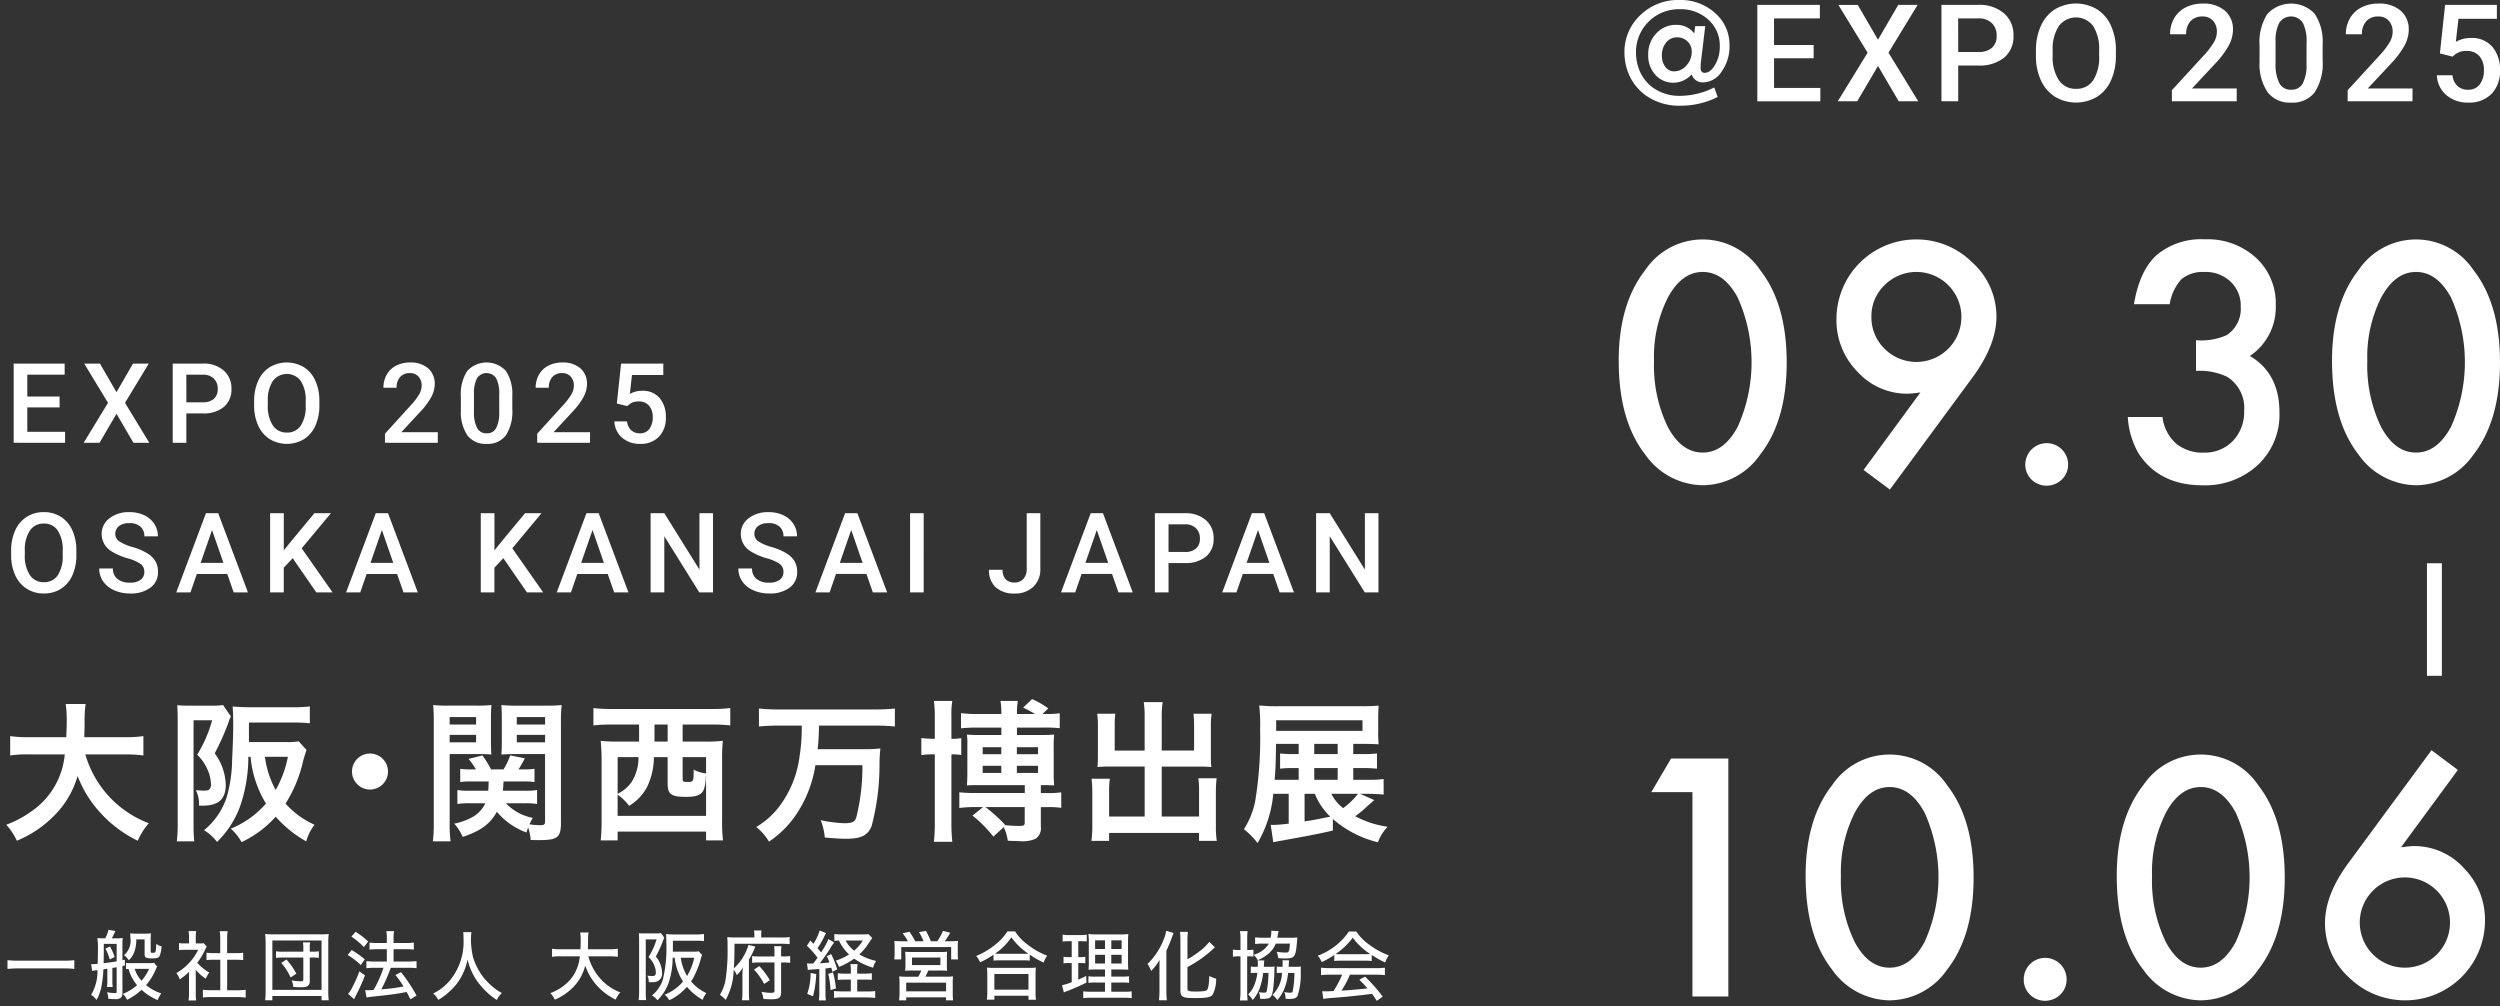
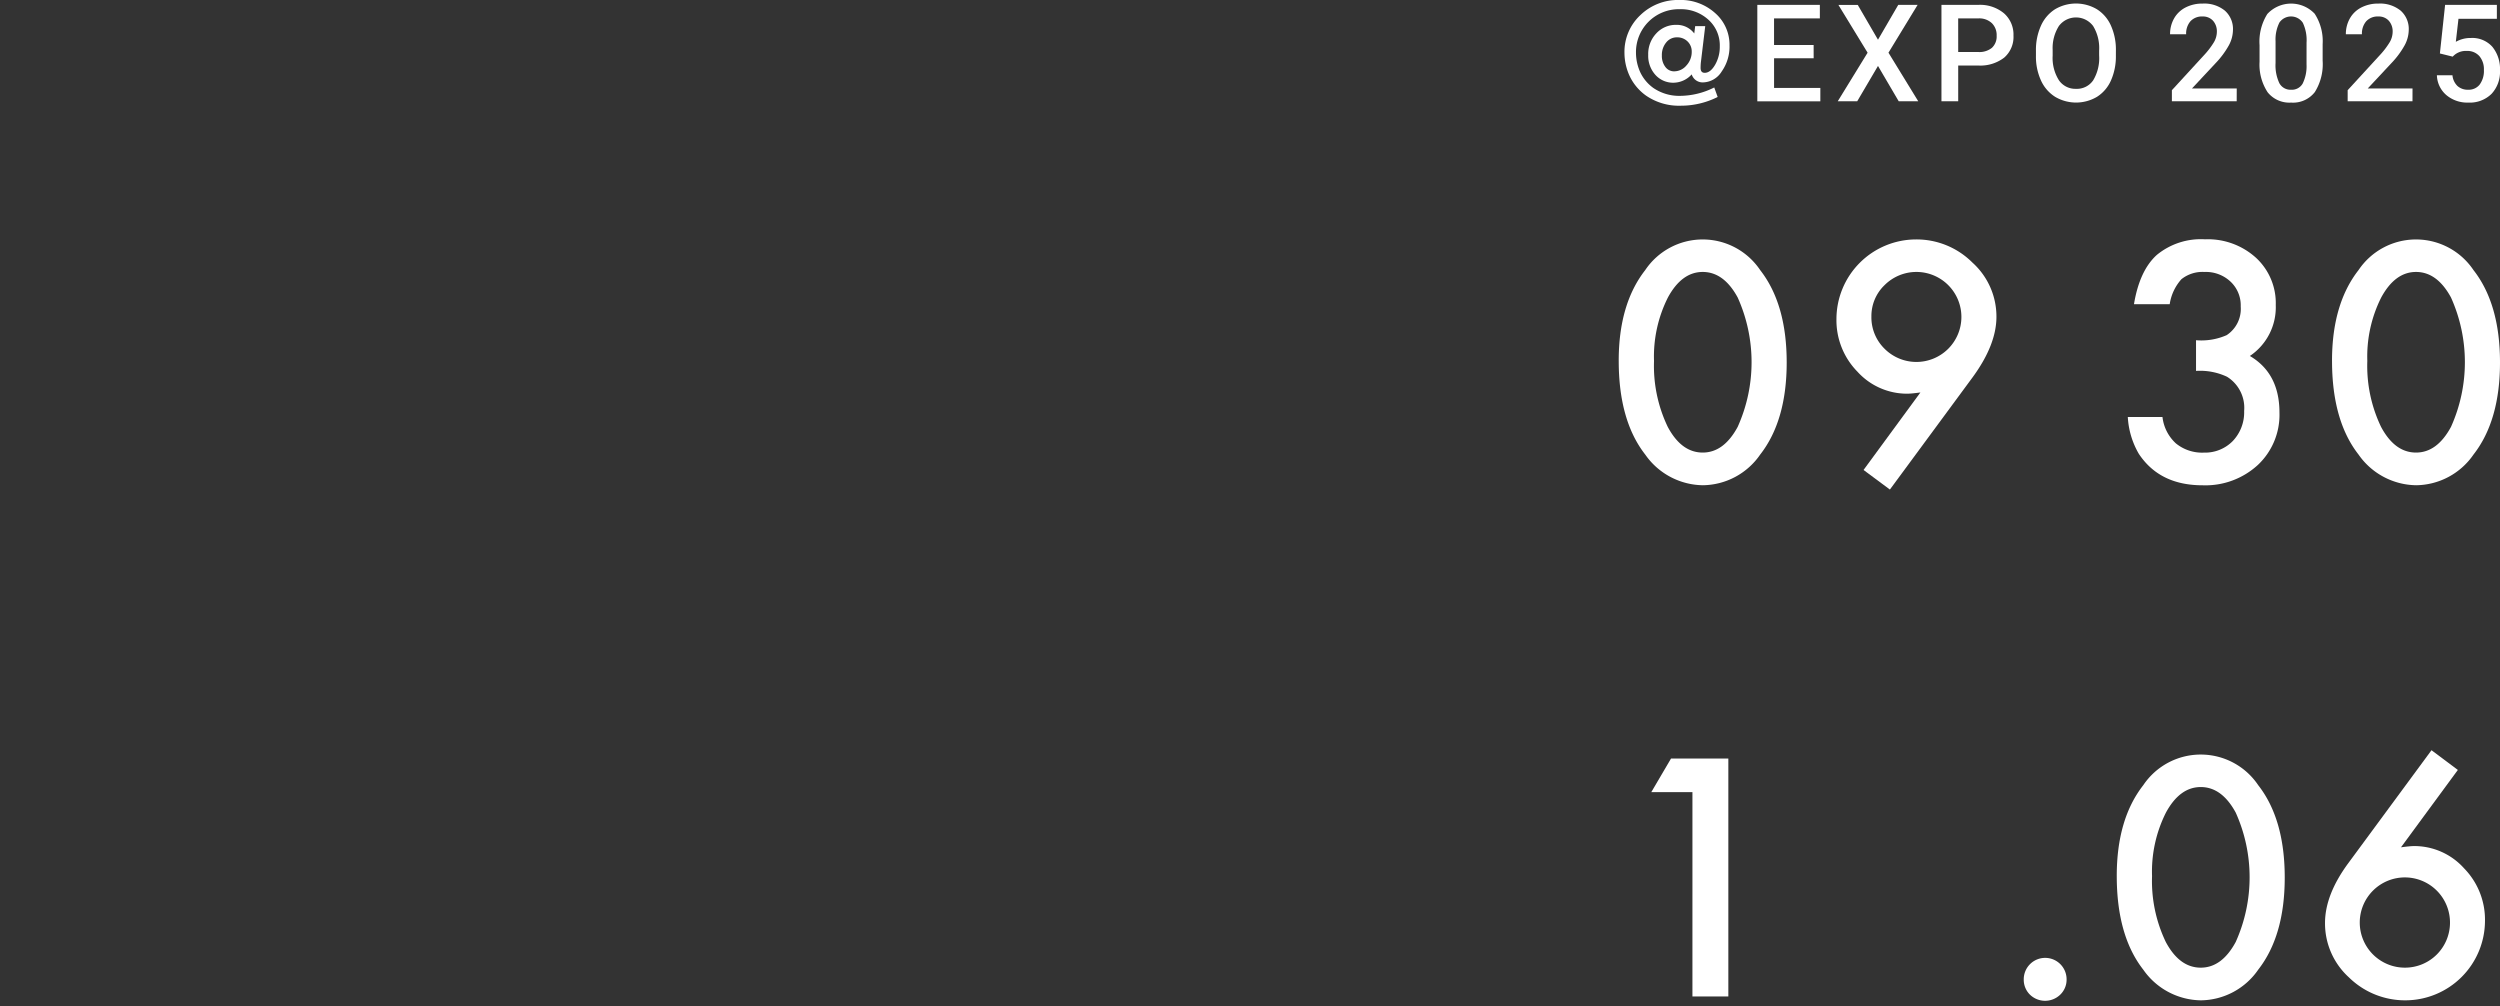
<svg xmlns="http://www.w3.org/2000/svg" width="335.841" height="135.208" viewBox="0 0 335.841 135.208">
  <rect x="0" y="0" width="335.841" height="135.208" fill="#333333" stroke="none" />
  <g id="グループ_172983" data-name="グループ 172983" transform="translate(-19.159 -487.314)">
-     <path id="合体_1" data-name="合体 1" d="M183.473,84.813c-1.672.224-3.586.416-5.086.528a13.705,13.705,0,0,0-1.461.153l-.151-1.035c.221.01.423.02.564.02.08,0,.231-.01.463-.02.091,0,.091,0,.494-.02a12.84,12.84,0,0,0,1.158-2.2h-1.662a8.983,8.983,0,0,0-1.168.061V81.3a9.19,9.19,0,0,0,1.168.061h6.244A8.876,8.876,0,0,0,185.2,81.3V82.3a9.211,9.211,0,0,0-1.168-.061h-3.525a14.17,14.17,0,0,1-1.138,2.151c2.357-.182,2.357-.182,3.494-.315-.423-.477-.624-.69-1.1-1.157l.775-.416a21.042,21.042,0,0,1,2.367,2.688l-.8.558C183.795,85.249,183.674,85.087,183.473,84.813Zm-17.745.894A7.918,7.918,0,0,0,165.8,84.5V79.771h-.141a6.712,6.712,0,0,0-.876.051v-.953a4.982,4.982,0,0,0,.876.051h.141V77.377a5.483,5.483,0,0,0-.071-.984h1.037a5.745,5.745,0,0,0-.06.954v1.573h.11a4.086,4.086,0,0,0,.726-.041v.934a4.627,4.627,0,0,0-.715-.041H166.7V84.52a9.828,9.828,0,0,0,.06,1.187Zm-141.239,0a7.282,7.282,0,0,0,.06-1.035v-2.81a8.639,8.639,0,0,1-1.238,1.015,3.018,3.018,0,0,0-.453-.852,7.475,7.475,0,0,0,1.792-1.461A6.522,6.522,0,0,0,25.777,78.9H24.045a6.821,6.821,0,0,0-.837.04V78a6.446,6.446,0,0,0,.8.041h.543v-.893a4.646,4.646,0,0,0-.06-.771h1.027a4.335,4.335,0,0,0-.061.792v.872h.483a3.622,3.622,0,0,0,.584-.031l.413.457a3.052,3.052,0,0,0-.221.406,8.487,8.487,0,0,1-1.057,1.755,6.163,6.163,0,0,0,1.611,1.329,3.454,3.454,0,0,0-.464.822,5.948,5.948,0,0,1-1.349-1.2v3.1a6.9,6.9,0,0,0,.05,1.024Zm84.674-.01a7.393,7.393,0,0,0,.06-1.055V81.476c-.513.04-.513.04-1.158.081a2.167,2.167,0,0,0-.383.051l-.111-.893a3.292,3.292,0,0,0,.514.03c.09,0,.191,0,.322-.01.312-.4.312-.406.574-.771a10.183,10.183,0,0,0-1.43-1.6l.463-.711c.222.224.252.264.423.436a7.185,7.185,0,0,0,.836-1.786l.856.355a7.557,7.557,0,0,0-.362.7,11.078,11.078,0,0,1-.786,1.319c.071.081.221.264.473.568a8.708,8.708,0,0,0,.987-1.786l.775.447a8.749,8.749,0,0,0-.624.953c-.332.528-.9,1.329-1.3,1.847.695-.041.907-.061,1.3-.112a6.834,6.834,0,0,0-.362-.842l.584-.284a12.992,12.992,0,0,1,.816,2.06l-.654.324c-.06-.264-.091-.355-.14-.547-.3.04-.423.061-.786.1v3.246a6.135,6.135,0,0,0,.06,1.045Zm17.08-.01V85.28h-5.348v.406h-.956a8.065,8.065,0,0,0,.06-.994V83.434a6.266,6.266,0,0,0-.05-.964,7.926,7.926,0,0,0,.946.041h1.632a7.83,7.83,0,0,0,.4-.832H121.82a9.15,9.15,0,0,0-1.068.041,6.748,6.748,0,0,0,.04-.872v-.934a4.983,4.983,0,0,0-.04-.761,6.857,6.857,0,0,0,.856.04h3.958a6.446,6.446,0,0,0,.826-.04,6.63,6.63,0,0,0-.03.781v.913a6.089,6.089,0,0,0,.03.872,10.454,10.454,0,0,0-1.068-.041h-1.46a8.326,8.326,0,0,1-.393.832h2.759a8.006,8.006,0,0,0,.957-.041,7.761,7.761,0,0,0-.04.964V84.7a6.808,6.808,0,0,0,.05.984Zm-5.348-1.207h5.358V83.312h-5.358Zm.776-3.531h3.817V79.934h-3.817ZM42.354,85.677V85.1H35.747v.578H34.78a9.512,9.512,0,0,0,.061-1.288V78a11.061,11.061,0,0,0-.061-1.228,9.829,9.829,0,0,0,1.178.051h6.173a10.123,10.123,0,0,0,1.189-.051A8.914,8.914,0,0,0,43.26,78v6.412a9.17,9.17,0,0,0,.061,1.269Zm-6.607-1.4h6.607V77.641H35.747Zm119.1,1.4a10.468,10.468,0,0,0,.071-1.288V81.445c0-.457,0-.67.02-1.177A8.727,8.727,0,0,1,153.8,81.74a4.137,4.137,0,0,0-.483-.944,9.466,9.466,0,0,0,2.155-3.247,4.478,4.478,0,0,0,.342-1.207l1.007.294c-.08.193-.121.295-.221.568a17.45,17.45,0,0,1-.755,1.806v5.4a10.959,10.959,0,0,0,.07,1.269Zm-56.012,0a8.263,8.263,0,0,0,.06-1.147V82.551c0-.528.02-1.015.05-1.288a4.17,4.17,0,0,1-.806,1.035,2.935,2.935,0,0,0-.423-.731,8.458,8.458,0,0,1-1.078,4.059,3.75,3.75,0,0,0-.776-.68,5.615,5.615,0,0,0,.806-2.313,26.452,26.452,0,0,0,.232-4.1c0-.7-.01-.974-.04-1.34.342.031.685.051,1.118.051H100.5V76.91a2.7,2.7,0,0,0-.06-.609h1.027a2.47,2.47,0,0,0-.05.619v.324h2.639a7.865,7.865,0,0,0,1.178-.061v.954a9.4,9.4,0,0,0-1.148-.051H97.832c-.01,1.512-.03,2.394-.09,3.308a6.937,6.937,0,0,0,1.964-3.155l.926.223a11.756,11.756,0,0,1-.866,1.755V84.55a7.885,7.885,0,0,0,.05,1.126Zm-10.393-.751a6.228,6.228,0,0,0,2.468-1.765,7.562,7.562,0,0,1-1.118-3.2h-.272a10.774,10.774,0,0,1-.554,3.419,6.1,6.1,0,0,1-1.49,2.293,2.362,2.362,0,0,0-.735-.639,4.6,4.6,0,0,0,1.451-2.09,17.963,17.963,0,0,0,.483-4.9c0-.6-.01-.9-.04-1.258.363.03.735.051,1.148.051h2.88a7.975,7.975,0,0,0,1.068-.061v.953a7.564,7.564,0,0,0-1.048-.051H89.554v.781c0,.254,0,.4-.01.69h2.648a3.974,3.974,0,0,0,.826-.051l.453.487c-.061.152-.061.152-.343,1.116a13.392,13.392,0,0,1-.835,1.969c-.091.162-.171.284-.3.476a5.99,5.99,0,0,0,2.065,1.573,2.7,2.7,0,0,0-.5.9,7.682,7.682,0,0,1-2.115-1.755,7,7,0,0,1-2.377,1.806A2.7,2.7,0,0,0,88.446,84.925Zm3.012-2.506a8.013,8.013,0,0,0,.967-2.455H90.612A6.548,6.548,0,0,0,91.458,82.419Zm-6.5,3.227a7.621,7.621,0,0,0,.06-1.076V77.549c0-.324-.01-.6-.03-.882a5.413,5.413,0,0,0,.654.03h1.662a3.6,3.6,0,0,0,.654-.04l.443.619a3.746,3.746,0,0,0-.191.457,14.1,14.1,0,0,1-.946,2.059,3.566,3.566,0,0,1,.836,2.161,1.132,1.132,0,0,1-.645,1.187,2.194,2.194,0,0,1-.816.112l-.323-.01a1.824,1.824,0,0,0-.191-.872,5.681,5.681,0,0,0,.675.051c.362,0,.463-.112.463-.5a2.1,2.1,0,0,0-.131-.72,3.167,3.167,0,0,0-.846-1.329A9.545,9.545,0,0,0,87.359,77.5H85.908v7.152a7.7,7.7,0,0,0,.05.995Zm-66.778-1.37a8.575,8.575,0,0,1-1.944,1.339,2.679,2.679,0,0,0-.574-.8,6.267,6.267,0,0,0,1.914-1.167,5.861,5.861,0,0,1-1.148-2.181,2.1,2.1,0,0,0-.332.03v-.852a4.482,4.482,0,0,0,.755.04H19.12a2.842,2.842,0,0,0,.726-.051l.423.518a2.731,2.731,0,0,0-.171.345,7.925,7.925,0,0,1-1.309,2.14,6.108,6.108,0,0,0,2.034,1.117,3.613,3.613,0,0,0-.484.893A7.362,7.362,0,0,1,18.184,84.276Zm-.01-1.228a5.789,5.789,0,0,0,1.017-1.593H17.257A4.068,4.068,0,0,0,18.174,83.048ZM170.1,84.956a4.39,4.39,0,0,0,1.279-2.963h-.141a3.956,3.956,0,0,0-.564.031v-.883a3.151,3.151,0,0,0,.635.041h.141c.01-.234.01-.274.01-.477a2.4,2.4,0,0,0-.02-.406l.9.01a3.756,3.756,0,0,0-.05.6c-.01.061-.01.132-.02.274h.775a7.089,7.089,0,0,0,.876-.041c-.02.234-.02.294-.031.629a9.144,9.144,0,0,1-.432,3.338.726.726,0,0,1-.585.345,2.637,2.637,0,0,1-.554.04c-.1,0-.212,0-.453-.02a2.662,2.662,0,0,0-.171-.9,4.114,4.114,0,0,0,.775.091c.221,0,.3-.051.343-.2a12.266,12.266,0,0,0,.231-2.465h-.846a7.588,7.588,0,0,1-.574,2.293,4.734,4.734,0,0,1-.876,1.35A2.738,2.738,0,0,0,170.1,84.956ZM63.3,83.16A8.332,8.332,0,0,1,61.971,80.2a8.066,8.066,0,0,1-.746,2.131,7.01,7.01,0,0,1-1.51,2.009,8.513,8.513,0,0,1-1.682,1.288,2.635,2.635,0,0,0-.685-.863,6.812,6.812,0,0,0,2.336-1.857,8.21,8.21,0,0,0,1.743-5.53,6.5,6.5,0,0,0-.04-.852h1.1a7.855,7.855,0,0,0-.061.984,10.952,10.952,0,0,0,.272,2.354,8.361,8.361,0,0,0,1.49,2.841,9.355,9.355,0,0,0,1.39,1.349,6.64,6.64,0,0,0,1,.649,3.107,3.107,0,0,0-.675.933A9.734,9.734,0,0,1,63.3,83.16ZM11.406,84.935a6.15,6.15,0,0,0,.846-3.308,2.131,2.131,0,0,0-.231.031,1.319,1.319,0,0,0-.232.03c-.131.02-.161.03-.252.051l-.131-.923c.171.01.171.01.2.01.141,0,.332-.01.675-.041.02-.538.031-.964.031-1.694a10.714,10.714,0,0,0-.071-1.775,6.169,6.169,0,0,0,.785.04h.262a3.962,3.962,0,0,0,.443-1.146l.927.163a9.959,9.959,0,0,1-.484.984h.665a5.5,5.5,0,0,0,.806-.051,4.687,4.687,0,0,0-.04.68V80.3c.171-.04.171-.04.322-.071l.01.771c-.171.041-.2.051-.332.082v3.571c0,.416-.08.6-.312.751a1.429,1.429,0,0,1-.715.122c-.221,0-.383-.01-.866-.051a2.789,2.789,0,0,0-.171-.883,5.8,5.8,0,0,0,1.068.122c.191,0,.221-.03.221-.234V81.242c-.292.051-.363.061-.575.091v1.613a7.156,7.156,0,0,0,.041.944h-.765a5.971,5.971,0,0,0,.05-.944V81.435l-.534.082a13.9,13.9,0,0,1-.212,2.019,6.2,6.2,0,0,1-.7,2.09A3.7,3.7,0,0,0,11.406,84.935ZM13.1,78.777c0,.792,0,.792-.02,1.928.554-.071,1.037-.142,1.752-.253V78.1H13.1Zm153.737,6.1a3.229,3.229,0,0,0,.746-1.076,5.99,5.99,0,0,0,.483-1.806h-.343a3.486,3.486,0,0,0-.534.031v-.883a2.819,2.819,0,0,0,.594.041h.342c.01-.122.01-.264.01-.487a2.482,2.482,0,0,0-.031-.386l.9.02a3.3,3.3,0,0,0-.05.589c0,.061-.01.111-.02.264h.564a6.941,6.941,0,0,0,.886-.041c-.02.2-.02.315-.03.609a22.851,22.851,0,0,1-.191,2.6c-.121.67-.272.944-.574,1.045a2.527,2.527,0,0,1-.765.091c-.091,0-.181,0-.383-.01a3.05,3.05,0,0,0-.161-.9,3.771,3.771,0,0,0,.725.081c.212,0,.282-.061.332-.274a13.03,13.03,0,0,0,.222-2.384h-.715a9.156,9.156,0,0,1-.4,1.877,4.746,4.746,0,0,1-1,1.755A4.178,4.178,0,0,0,166.835,84.875Zm-93.747-.162A6.529,6.529,0,0,0,75.8,82.865a5.573,5.573,0,0,0,1.249-3.094H74.529a7.077,7.077,0,0,0-1.209.071V78.756a7.21,7.21,0,0,0,1.219.071h2.6c.02-.5.03-.751.03-1.147a6.512,6.512,0,0,0-.071-1.116h1.128a6.61,6.61,0,0,0-.07,1.146c-.01.477-.01.731-.031,1.117h2.82a7.306,7.306,0,0,0,1.208-.071v1.086a7.66,7.66,0,0,0-1.2-.071H78.2a7.2,7.2,0,0,0,1.39,2.739,6.82,6.82,0,0,0,2.9,2.111,3.49,3.49,0,0,0-.624.974,8.335,8.335,0,0,1-2.629-2.019,7.735,7.735,0,0,1-1.46-2.556,6.335,6.335,0,0,1-1.793,3.074A7.481,7.481,0,0,1,73.683,85.6,2.81,2.81,0,0,0,73.088,84.712Zm64.231.892v-.538h-4.583V85.6h-1.007a7.433,7.433,0,0,0,.061-1.024V82.256a8.949,8.949,0,0,0-.05-.974,5.921,5.921,0,0,0,.836.041h4.895a6.17,6.17,0,0,0,.846-.041,6.743,6.743,0,0,0-.05.974V84.58a6.149,6.149,0,0,0,.06,1.024Zm-4.583-1.359h4.583v-2.1h-4.583ZM101.71,85.5a3.231,3.231,0,0,0-.262-.964,6.887,6.887,0,0,0,1.259.142c.423,0,.493-.051.493-.335V80.6h-2.024a6.4,6.4,0,0,0-.977.051v-.913a4.853,4.853,0,0,0,.927.051H103.2v-.5a5.178,5.178,0,0,0-.05-.872h.987a5.037,5.037,0,0,0-.05.863v.507h.292a5.479,5.479,0,0,0,.927-.051v.913a7.772,7.772,0,0,0-.937-.051h-.282v4.058c0,.66-.312.883-1.208.883C102.536,85.544,102.173,85.534,101.71,85.5Zm-47.916-.934c-1.39.253-2.055.355-3.626.517-1.138.122-1.44.162-1.762.224l-.191-1a2.117,2.117,0,0,0,.332.02c.191,0,.433-.01.8-.03a16.384,16.384,0,0,0,1.33-2.983H49.423a7.953,7.953,0,0,0-1.047.061v-.964a7.41,7.41,0,0,0,1.057.061h1.692V78.816h-1.3a7.956,7.956,0,0,0-1.027.061v-.953a6.813,6.813,0,0,0,1.037.061h1.289v-.547a5.339,5.339,0,0,0-.06-1.045h1.027a5.916,5.916,0,0,0-.061,1.045v.547h1.732a6.718,6.718,0,0,0,.987-.061v.953a6.375,6.375,0,0,0-.976-.061H52.031V80.47h2.085a6.979,6.979,0,0,0,1-.061v.964a6.979,6.979,0,0,0-1-.061H51.649a20.65,20.65,0,0,1-1.269,2.9,27.342,27.342,0,0,0,2.991-.385,13.92,13.92,0,0,0-1.087-1.542l.745-.386a20.863,20.863,0,0,1,2.085,3.145l-.826.5C54.046,85.056,53.965,84.9,53.794,84.569Zm-7.876.243a3.748,3.748,0,0,0,.6-.934,15,15,0,0,0,.917-2.09l.755.548a25.92,25.92,0,0,1-1.249,2.76c-.03.061-.08.152-.212.436Zm104.191.529h-4.341a7.841,7.841,0,0,0-1.088.051v-.913a6.161,6.161,0,0,0,1,.051H147.6V83.292h-1.208a6.114,6.114,0,0,0-1.017.051V82.45a5.836,5.836,0,0,0,1.017.051H147.6v-.964h-.987a11.214,11.214,0,0,0-1.229.041,8.821,8.821,0,0,0,.04-1.228V78.108a10.723,10.723,0,0,0-.05-1.329,11.287,11.287,0,0,0,1.339.051h2.72a8.825,8.825,0,0,0,1.3-.051c-.03.294-.04.73-.04,1.339v2.121c0,.7.01,1.024.04,1.329-.322-.02-.554-.031-1.138-.031h-1.148V82.5h1.359a6.5,6.5,0,0,0,1.027-.051v.893a6.668,6.668,0,0,0-1.017-.051h-1.37V84.53h1.722a6.44,6.44,0,0,0,1.017-.051v.913A7.5,7.5,0,0,0,150.109,85.342Zm-1.662-4.6h1.39V79.569h-1.39Zm-2.176,0H147.6V79.569h-1.329Zm2.176-1.948h1.39V77.621h-1.39Zm-2.176,0H147.6V77.621h-1.329Zm11.46,5.559V77.651a9.132,9.132,0,0,0-.06-1.167h1.067a9.138,9.138,0,0,0-.06,1.167v2.516a11.157,11.157,0,0,0,1.692-1.126,6.574,6.574,0,0,0,1.249-1.217l.745.751c-.09.07-.131.111-.242.213a15.794,15.794,0,0,1-3.444,2.425v2.922c0,.3.171.365,1.118.365,1.017,0,1.39-.061,1.52-.234.172-.233.242-.669.3-1.857a3.817,3.817,0,0,0,.916.366,4.551,4.551,0,0,1-.463,2.14c-.292.366-.816.467-2.407.467C158.024,85.382,157.732,85.23,157.732,84.357Zm-42.064.944h-3.4a7.857,7.857,0,0,0-1.068.061v-.924a6.293,6.293,0,0,0,.957.051h1.3V82.9h-.775a9.584,9.584,0,0,0-.977.041v-.893a6.1,6.1,0,0,0,.977.051h.775v-.274a4.643,4.643,0,0,0-.06-1h.967a6.367,6.367,0,0,0-.05,1v.274h1.018a5.8,5.8,0,0,0,.946-.061v.9a9.173,9.173,0,0,0-.957-.041h-1.007v1.593h1.37a6.564,6.564,0,0,0,1.048-.051v.924A7.7,7.7,0,0,0,115.667,85.3Zm-84.633-.051h-3.5a7.327,7.327,0,0,0-1.118.071V84.266a8.316,8.316,0,0,0,1.128.061h1.208v-4.1H27.9c-.362,0-.685.02-1,.051v-.994a6.5,6.5,0,0,0,1,.061h.846V77.4a6.643,6.643,0,0,0-.07-1h1.067a5.511,5.511,0,0,0-.071,1v1.948h1.168a6.254,6.254,0,0,0,.987-.061v.994c-.312-.03-.624-.051-.987-.051H29.675v4.1h1.36a8.015,8.015,0,0,0,1.128-.061V85.32A7.557,7.557,0,0,0,31.034,85.249Zm76.566-.426a8.568,8.568,0,0,0,.453-2.81l.756.152a14.368,14.368,0,0,1-.433,2.983Zm34.23-1.166a7.113,7.113,0,0,0,1.3-.405V80.675h-.413a3.483,3.483,0,0,0-.685.051v-.893a3.573,3.573,0,0,0,.705.051h.393V77.742h-.443a4.287,4.287,0,0,0-.775.051V76.86a4.379,4.379,0,0,0,.9.061h1.47a4.912,4.912,0,0,0,.866-.061v.923a5.689,5.689,0,0,0-.756-.041h-.382v2.141h.3a3.122,3.122,0,0,0,.645-.051v.882a4.162,4.162,0,0,0-.645-.04h-.3v2.232c.443-.193.594-.264,1.067-.5l.03.893a28.179,28.179,0,0,1-2.84,1.238c-.05.02-.1.051-.191.091Zm-31.41-1.522.645-.193a13.058,13.058,0,0,1,.393,2.151l-.735.223A10.457,10.457,0,0,0,110.42,82.135ZM38.547,83.881a2.317,2.317,0,0,0-.212-.873,8.166,8.166,0,0,0,1.249.122c.252,0,.322-.061.322-.264V79.934H37.177a6,6,0,0,0-.937.051V79.1a5.32,5.32,0,0,0,.937.051h2.729v-.487a3.824,3.824,0,0,0-.05-.761h.967a3.585,3.585,0,0,0-.051.761v.487h.373a5.687,5.687,0,0,0,.846-.051v.882a6.425,6.425,0,0,0-.865-.051h-.353v3.085c0,.71-.261.913-1.208.913C39.262,83.932,39.1,83.921,38.547,83.881Zm61.9-2.324.715-.467a10.091,10.091,0,0,1,1.41,1.887l-.765.507A8.639,8.639,0,0,0,100.451,81.557Zm-63.506-.892.7-.467a10.021,10.021,0,0,1,1.33,1.907l-.776.507A7.431,7.431,0,0,0,36.945,80.664Zm-29.255.73H1.627a14.592,14.592,0,0,0-1.46.071V80.288a11.376,11.376,0,0,0,1.46.071H7.69a10.512,10.512,0,0,0,1.451-.071v1.177A11.619,11.619,0,0,0,7.69,81.394Zm106.215-1.309a8.984,8.984,0,0,1-2.025,1.106,4.063,4.063,0,0,0-.443-.842,6.982,6.982,0,0,0,1.783-.832,5.952,5.952,0,0,1-1.35-1.867,5.129,5.129,0,0,0-.624.051v-.923a8.229,8.229,0,0,0,1.058.051h2.709a5.124,5.124,0,0,0,.8-.041l.524.518c-.514.751-.776,1.147-.806,1.187a7.9,7.9,0,0,1-.927,1.015,7.4,7.4,0,0,0,2.256.883,3.167,3.167,0,0,0-.413.913A8.85,8.85,0,0,1,113.905,80.086Zm-.01-1.076a5.214,5.214,0,0,0,1.178-1.359h-2.306A4.115,4.115,0,0,0,113.895,79.01ZM45.868,79.6l.524-.669a11.914,11.914,0,0,1,1.773,1.248l-.534.771A9.4,9.4,0,0,0,45.868,79.6Zm91.623-.061v.811a7.173,7.173,0,0,0-.886-.04h-3.153a7.065,7.065,0,0,0-.826.04v-.791a12.12,12.12,0,0,1-1.813,1.024,2.382,2.382,0,0,0-.524-.852,10.137,10.137,0,0,0,2.639-1.583,6.867,6.867,0,0,0,1.562-1.725h1.027a6.791,6.791,0,0,0,1.672,1.765,9.922,9.922,0,0,0,2.649,1.5,3.508,3.508,0,0,0-.484.924A11.317,11.317,0,0,1,137.49,79.537Zm-4.663-.122c.212.01.373.02.645.02H136.6c.312,0,.483-.01.695-.02a9.3,9.3,0,0,1-2.276-2.192A8.248,8.248,0,0,1,132.827,79.415Zm50.6.162V80.4a7.374,7.374,0,0,0-.886-.041h-3.314a7.07,7.07,0,0,0-.826.041v-.812a9.849,9.849,0,0,1-1.692.954,2.874,2.874,0,0,0-.524-.852,8.79,8.79,0,0,0,4.18-3.247h1a6.569,6.569,0,0,0,1.692,1.735,10.542,10.542,0,0,0,2.669,1.471,3.7,3.7,0,0,0-.493.944A11.779,11.779,0,0,1,183.422,79.578Zm-4.845-.112a6.21,6.21,0,0,0,.655.02h3.3c.292,0,.493-.01.7-.02a8.892,8.892,0,0,1-2.357-2.2A9.318,9.318,0,0,1,178.578,79.466Zm-162.76.153a2.551,2.551,0,0,0,.856-2.323,3.339,3.339,0,0,0-.04-.609,7.781,7.781,0,0,0,.826.04h1.1a7.424,7.424,0,0,0,.876-.04,7.162,7.162,0,0,0-.04.9v1.532c0,.162.03.182.272.182.4,0,.413,0,.483-1.2a1.87,1.87,0,0,0,.705.334,3.918,3.918,0,0,1-.242,1.248c-.14.284-.352.365-1.017.365-.866,0-1.017-.091-1.017-.619V77.5H17.468a4.659,4.659,0,0,1-.3,1.766,2.586,2.586,0,0,1-.715,1.034A2.4,2.4,0,0,0,15.817,79.619Zm151.753-.061a3.417,3.417,0,0,0,2.044-1.491h-.876a6.1,6.1,0,0,0-.977.051v-.893a9.051,9.051,0,0,0,1.018.051h1.067a3.925,3.925,0,0,0,.091-.741.843.843,0,0,0-.02-.2l1.007.051a3.162,3.162,0,0,0-.111.507.886.886,0,0,1-.04.193c-.01.041-.02.112-.04.193h1.823a7.171,7.171,0,0,0,.876-.041c-.02.2-.02.2-.06.711-.091,1.136-.191,1.573-.423,1.826-.211.223-.463.284-1.128.284-.322,0-.513-.01-.957-.041a3,3,0,0,0-.211-.862,6.943,6.943,0,0,0,1.219.111c.432,0,.493-.132.564-1.2h-1.9a3.5,3.5,0,0,1-.977,1.349,5.48,5.48,0,0,1-1.44.873A3.068,3.068,0,0,0,167.57,79.558ZM13.32,78.737l.614-.284a6.989,6.989,0,0,1,.624,1.41l-.664.335A5.822,5.822,0,0,0,13.32,78.737Zm113.617,1.451V78.533h-6.708v1.654h-.937a6.475,6.475,0,0,0,.05-.761V78.6a8.607,8.607,0,0,0-.04-.893c.332.03.615.041,1.088.041h.725a5.374,5.374,0,0,0-.705-1.065l.916-.213a9.9,9.9,0,0,1,.786,1.278h1.118a8.158,8.158,0,0,0-.615-1.228l.937-.162a13.572,13.572,0,0,1,.654,1.39h.867a7.707,7.707,0,0,0,.765-1.39l.967.243c-.2.366-.5.832-.725,1.147h.685a10.634,10.634,0,0,0,1.088-.041c-.02.274-.031.487-.031.883v.822a6.3,6.3,0,0,0,.04.771ZM46.361,77.122l.574-.639a9.936,9.936,0,0,1,1.682,1.309l-.574.741A9.476,9.476,0,0,0,46.361,77.122ZM166.267,62.688a10.846,10.846,0,0,0,1.543-3.949,52.453,52.453,0,0,0,.63-9.411,24.2,24.2,0,0,0-.121-3.253,23.226,23.226,0,0,0,2.66.1h11.028a23.2,23.2,0,0,0,2.356-.082c-.04.552-.061,1.043-.061,1.821v1.6a14.489,14.489,0,0,0,.061,1.78c-.67-.041-1.422-.061-2.234-.061H180.95V52.6h1.178a14.182,14.182,0,0,0,2.011-.082v2.046a19.786,19.786,0,0,0-2.051-.082H180.95v1.575h1.788a15.493,15.493,0,0,0,2.295-.1v2.087c-.69-.062-1.4-.1-2.254-.1h-.914l1.909.839c-.528.471-.568.511-.873.757a13.333,13.333,0,0,1-1.686,1.412,12.951,12.951,0,0,0,4.346,1.412,6.338,6.338,0,0,0-1.3,2.087,14.273,14.273,0,0,1-6.052-3.131v1.555c-1.625.388-3.615.778-7.209,1.412-.346.061-.447.082-.793.164l-.345-2.333h.365c.468,0,1.077-.061,2.051-.164v-4.01h-2.071a15.922,15.922,0,0,1-2.112,6.609A11.243,11.243,0,0,0,166.267,62.688Zm8.144-1.044c1.157-.164,1.442-.225,3.453-.634a8.69,8.69,0,0,1-2.071-3.069H174.41Zm5.179-1.78a9.474,9.474,0,0,0,1.99-1.923h-3.574A5.517,5.517,0,0,0,179.589,59.865Zm-3.879-3.806h3.148V54.484H175.71Zm-5.321,0h3.229V54.484h-.772a13.061,13.061,0,0,0-1.726.082V52.52a12.6,12.6,0,0,0,1.726.082h.772v-1.37h-3.046C170.552,53.481,170.511,54.688,170.389,56.059ZM175.71,52.6h3.148V51.231H175.71Zm-5.118-3.11h11.6V48.06h-11.6ZM30.159,62.627a12.538,12.538,0,0,0,4.732-3.376,14.535,14.535,0,0,1-2.072-6.281h-.3a20.291,20.291,0,0,1-1.158,6.793,12.837,12.837,0,0,1-3.046,4.644,6.166,6.166,0,0,0-1.747-1.575,9.575,9.575,0,0,0,3.046-4.44,19.191,19.191,0,0,0,.731-5.115c.081-1.535.142-3.335.142-4.563,0-1.084-.02-1.861-.082-2.5.711.061,1.5.1,2.4.1h5.707A16.994,16.994,0,0,0,40.78,46.2v2.271a16.871,16.871,0,0,0-2.214-.1H32.6v2.619h5.037a7.98,7.98,0,0,0,1.645-.1l1.056,1.166a17.713,17.713,0,0,0-.609,2.108,18.115,18.115,0,0,1-2.214,5.094,11.657,11.657,0,0,0,3.9,2.843,6.327,6.327,0,0,0-1.117,2.231,15.516,15.516,0,0,1-4.1-3.315,14.453,14.453,0,0,1-4.59,3.417A6.511,6.511,0,0,0,30.159,62.627Zm6.032-5.2a14.633,14.633,0,0,0,1.645-4.46H34.748A12.864,12.864,0,0,0,36.19,57.43Zm88.423,6.957a20.681,20.681,0,0,0,.122-2.558V52.643a10.21,10.21,0,0,0-1.808.1V50.453a15.691,15.691,0,0,0,1.808.1V47.548a15.122,15.122,0,0,0-.122-2.087h2.477a10.589,10.589,0,0,0-.121,2.026v3.069a6.111,6.111,0,0,0,1.32-.1v2.271a6.773,6.773,0,0,0-1.32-.082v9.166a22.146,22.146,0,0,0,.121,2.578ZM100.751,62.4a10.858,10.858,0,0,0,3.128-2.8,14.184,14.184,0,0,0,2.7-6.752,23.868,23.868,0,0,0,.284-4.071h-3.128c-.934,0-1.788.041-2.62.122V46.485a24.037,24.037,0,0,0,2.6.123h13.059a24.852,24.852,0,0,0,2.6-.123V48.9a25.475,25.475,0,0,0-2.58-.122h-7.616A30.688,30.688,0,0,1,109,51.948h5.829a20.952,20.952,0,0,0,2.6-.1,20.421,20.421,0,0,0-.121,2.312,32.053,32.053,0,0,1-1.056,8.1c-.508,1.269-1.4,1.719-3.412,1.719-.67,0-1.1-.02-2.884-.164a8.009,8.009,0,0,0-.548-2.332,17.611,17.611,0,0,0,3.188.409c.995,0,1.36-.164,1.584-.737a28.013,28.013,0,0,0,.833-7.058h-6.316a16.307,16.307,0,0,1-2.254,6.117,13.515,13.515,0,0,1-3.98,4.154A7.117,7.117,0,0,0,100.751,62.4ZM22.908,64.326a17.249,17.249,0,0,0,.121-2.353V48c0-.737-.02-1.412-.061-1.965a11.563,11.563,0,0,0,1.32.062h3.473a7.551,7.551,0,0,0,1.361-.082l1.056,1.535a2.785,2.785,0,0,0-.2.43.9.9,0,0,1-.061.164c-.02.041-.061.2-.142.429A34.875,34.875,0,0,1,28.006,52.5a7.566,7.566,0,0,1,1.482,4.174c0,2.005-.955,2.864-3.188,2.864h-.406a4.053,4.053,0,0,0-.427-2.087c.711.061.833.061.995.061a1.82,1.82,0,0,0,.752-.1.923.923,0,0,0,.284-.778,5.067,5.067,0,0,0-.325-1.616,6.413,6.413,0,0,0-1.523-2.333A17.767,17.767,0,0,0,27.66,48.06h-2.5V62.218a16.787,16.787,0,0,0,.1,2.108Zm34.4,0a18.464,18.464,0,0,0,.122-2.536V48.305a22.731,22.731,0,0,0-.082-2.292,17.82,17.82,0,0,0,2.071.082H63.1a16.956,16.956,0,0,0,2.072-.082c-.04.573-.061,1.1-.061,1.9v2.906c0,.92.021,1.391.061,1.841-.549-.041-1.137-.061-1.889-.061H59.565V61.85a17.739,17.739,0,0,0,.122,2.475Zm2.254-13.3h3.554v-1H59.565Zm0-2.394h3.554v-1H59.565Zm74.98,15.611A6.43,6.43,0,0,0,134,62.422l-1.4,1.269a16.684,16.684,0,0,0-2.8-2.823l1.422-1.146h-1.056a16.6,16.6,0,0,0-2.132.123V57.737a19.725,19.725,0,0,0,2.193.1h6.6V56.776h-6.072c-.954,0-1.219,0-1.706.041.04-.552.061-1.023.061-1.657V51.476a8.978,8.978,0,0,0-.061-1.493c.508.041.833.061,1.706.061h2.924v-1h-3.229a20.671,20.671,0,0,0-2.193.1V47.1a16.728,16.728,0,0,0,2.214.123h3.209v-.143a9.835,9.835,0,0,0-.122-1.616h2.336a9.551,9.551,0,0,0-.122,1.616v.143h2.417a13.213,13.213,0,0,0-1.584-.86l1.2-1.146a11.523,11.523,0,0,1,2.173,1.248l-.772.757h.731a11.925,11.925,0,0,0,1.584-.1v2.005a17.939,17.939,0,0,0-2.112-.082h-3.636v1h3.189c.853,0,1.239-.02,1.807-.061a14.376,14.376,0,0,0-.061,1.535v3.7c0,.634.02,1,.061,1.6-.528-.041-.772-.041-1.787-.041v1.064h.873a11.152,11.152,0,0,0,1.869-.1v2.087a11.075,11.075,0,0,0-1.869-.1h-.873v2.619a1.712,1.712,0,0,1-.711,1.637,4.447,4.447,0,0,1-2.234.307C135.642,64.284,135.3,64.284,134.545,64.243Zm-.325-2.087c.588.061,1.279.1,1.888.1.589,0,.711-.082.711-.45V59.722h-5.28A20,20,0,0,1,134.22,62.157Zm1.543-7.018h2.843v-.962h-2.843Zm-4.59,0h2.5v-.962h-2.5Zm4.59-2.517h2.843v-.941h-2.843Zm-4.59,0h2.5v-.941h-2.5Zm29.062,11.642V63.2H148.151v1.064h-2.376a14.911,14.911,0,0,0,.122-2.046V57.881a17.03,17.03,0,0,0-.1-1.964h2.458a10.206,10.206,0,0,0-.1,1.76v3.315h4.773V54.28H148.05c-.549,0-.975.02-1.462.062.04-.45.061-.839.061-1.31V48.981a11.44,11.44,0,0,0-.1-1.8h2.437a12.162,12.162,0,0,0-.081,1.637v3.315h4.021V47.651a12.421,12.421,0,0,0-.121-2.026h2.539a13.229,13.229,0,0,0-.122,2.026v4.481h4.346V48.8a12.415,12.415,0,0,0-.082-1.616h2.437a11.884,11.884,0,0,0-.1,1.78v4.071a11.334,11.334,0,0,0,.061,1.31c-.447-.041-.934-.062-1.422-.062h-5.24v6.711h5.016v-3.4a11,11,0,0,0-.1-1.739h2.458a16.4,16.4,0,0,0-.1,1.944v4.419a12.978,12.978,0,0,0,.122,2.046ZM12.653,60.5a15.371,15.371,0,0,1-3.067-4.951,12.386,12.386,0,0,1-3.31,5.484,15.047,15.047,0,0,1-4.853,3.212A8.053,8.053,0,0,0,0,62.1a14.529,14.529,0,0,0,3.29-1.739,10.41,10.41,0,0,0,4.57-7.713H3.066a15.3,15.3,0,0,0-2.539.143v-2.6a15.91,15.91,0,0,0,2.559.143H8.063c.04-1.023.061-1.35.061-2.414a13.737,13.737,0,0,0-.142-2.046h2.681a15.394,15.394,0,0,0-.142,2.394c0,.839-.02,1.309-.04,2.066h5.382a16.754,16.754,0,0,0,2.559-.143v2.6a17.914,17.914,0,0,0-2.539-.143h-5.26a14.028,14.028,0,0,0,8.53,9.248,8.435,8.435,0,0,0-1.483,2.353A16.5,16.5,0,0,1,12.653,60.5Zm81.356,3.7V63.016H82.128V64.2H79.854a22.8,22.8,0,0,0,.121-2.639V53.3a24.732,24.732,0,0,0-.121-2.476,18.836,18.836,0,0,0,2.376.1h2.783V48.633H81.234a21.136,21.136,0,0,0-2.356.122V46.423a19.411,19.411,0,0,0,2.4.122H94.882a19.068,19.068,0,0,0,2.377-.122v2.332a21.4,21.4,0,0,0-2.356-.122H90.861v2.291h3.026a19.448,19.448,0,0,0,2.376-.1,22.861,22.861,0,0,0-.1,2.476v8.286a20.761,20.761,0,0,0,.122,2.619ZM82.128,60.909H94.009V55.487c-.02.02-.02.02-.04.348a4.863,4.863,0,0,1-.264,1.535c-.3.716-.934.982-2.4.982-1.97,0-2.458-.348-2.458-1.78v-3.56H87a9.283,9.283,0,0,1-.893,3.969,6.536,6.536,0,0,1-2.437,2.578,6.287,6.287,0,0,0-1.543-1.493Zm0-2.967A5.008,5.008,0,0,0,84,56.366a6.162,6.162,0,0,0,.934-3.355h-2.8Zm8.733-2.026c0,.389.081.43.69.43.772,0,.792-.061.792-1.657a4.294,4.294,0,0,0,1.666.511V53.011H90.861Zm-3.778-6.159v1.167H88.85V48.633H87.083ZM70.451,64.141a6.418,6.418,0,0,0-.345-1.677c-.1.266-.122.368-.224.675a9.477,9.477,0,0,1-3.98-2.783c-.894,1.637-2.173,2.578-4.59,3.376a6.055,6.055,0,0,0-1.137-1.78,8.4,8.4,0,0,0,2.62-.983,4.157,4.157,0,0,0,1.564-1.76h-1.99a11.232,11.232,0,0,0-1.767.1V57.43a8.632,8.632,0,0,0,1.625.1h2.518c.04-.45.04-.634.061-1.248H62.449a9.45,9.45,0,0,0-1.462.082v-1.78a8.805,8.805,0,0,0,1.422.082h.69a9.816,9.816,0,0,0-.995-1.412l1.869-.471a16.4,16.4,0,0,1,1.158,1.882H66.8a9.085,9.085,0,0,0,.894-1.882l1.97.389a16.465,16.465,0,0,1-.853,1.493h.69a9.362,9.362,0,0,0,1.462-.082v1.78a9,9,0,0,0-1.442-.082H66.8c-.02.45-.04.818-.082,1.248h2.965a8.5,8.5,0,0,0,1.625-.1v1.882a9.229,9.229,0,0,0-1.645-.1H67.12a6.726,6.726,0,0,0,3.615,1.964,7,7,0,0,0-.447.86,8.969,8.969,0,0,0,1.462.123c.508,0,.63-.1.63-.553v-9h-4c-.711,0-1.341.02-1.869.061.041-.511.061-.941.061-1.841V47.916c0-.777-.02-1.309-.061-1.9a17.374,17.374,0,0,0,2.071.082h3.94a18.208,18.208,0,0,0,2.092-.082,18.674,18.674,0,0,0-.1,2.271V61.87c0,1.923-.467,2.291-2.884,2.291C71.223,64.161,70.979,64.161,70.451,64.141ZM68.582,51.026h3.8v-1h-3.8Zm0-2.394h3.8v-1h-3.8Zm-22.136,6.3a2.417,2.417,0,1,1,2.417,2.435A2.419,2.419,0,0,1,46.446,54.934ZM100.38,30.607a3.541,3.541,0,0,1-1.494-1.18,2.954,2.954,0,0,1-.533-1.754h1.835a1.727,1.727,0,0,0,.595,1.4,2.594,2.594,0,0,0,1.7.5,2.255,2.255,0,0,0,1.44-.391,1.266,1.266,0,0,0,.482-1.034,1.288,1.288,0,0,0-.49-1.082,5.891,5.891,0,0,0-1.766-.767,8.508,8.508,0,0,1-2.031-.862,2.734,2.734,0,0,1-1.443-2.382,2.6,2.6,0,0,1,1.041-2.119,4.193,4.193,0,0,1,2.7-.833,4.53,4.53,0,0,1,1.966.409,3.23,3.23,0,0,1,1.357,1.165,3.007,3.007,0,0,1,.493,1.677h-1.828a1.672,1.672,0,0,0-.519-1.3,2.129,2.129,0,0,0-1.484-.472,2.225,2.225,0,0,0-1.4.387,1.294,1.294,0,0,0-.5,1.082,1.168,1.168,0,0,0,.537.976,6.157,6.157,0,0,0,1.77.76,8.093,8.093,0,0,1,1.98.84A3.159,3.159,0,0,1,105.9,26.7a2.839,2.839,0,0,1,.348,1.429,2.538,2.538,0,0,1-1.012,2.115,4.366,4.366,0,0,1-2.746.786A5.133,5.133,0,0,1,100.38,30.607Zm-85.86,0a3.544,3.544,0,0,1-1.494-1.18,2.958,2.958,0,0,1-.533-1.754h1.836a1.727,1.727,0,0,0,.594,1.4,2.594,2.594,0,0,0,1.7.5,2.252,2.252,0,0,0,1.44-.391,1.266,1.266,0,0,0,.482-1.034,1.289,1.289,0,0,0-.489-1.082,5.9,5.9,0,0,0-1.767-.767,8.5,8.5,0,0,1-2.03-.862,2.733,2.733,0,0,1-1.444-2.382,2.6,2.6,0,0,1,1.041-2.119,4.193,4.193,0,0,1,2.7-.833,4.535,4.535,0,0,1,1.966.409,3.232,3.232,0,0,1,1.356,1.165,3,3,0,0,1,.493,1.677H18.55a1.672,1.672,0,0,0-.519-1.3,2.129,2.129,0,0,0-1.483-.472,2.226,2.226,0,0,0-1.4.387,1.3,1.3,0,0,0-.5,1.082,1.167,1.167,0,0,0,.537.976,6.152,6.152,0,0,0,1.77.76,8.092,8.092,0,0,1,1.98.84A3.159,3.159,0,0,1,20.037,26.7a2.833,2.833,0,0,1,.348,1.429,2.538,2.538,0,0,1-1.012,2.115,4.365,4.365,0,0,1-2.746.786A5.133,5.133,0,0,1,14.52,30.607ZM2.764,30.4a4.138,4.138,0,0,1-1.552-1.8,6.355,6.355,0,0,1-.555-2.7v-.6A6.506,6.506,0,0,1,1.2,22.559,4.136,4.136,0,0,1,2.75,20.736,4.182,4.182,0,0,1,5.038,20.1a4.221,4.221,0,0,1,2.288.625,4.085,4.085,0,0,1,1.541,1.8,6.49,6.49,0,0,1,.551,2.729v.592a6.564,6.564,0,0,1-.537,2.743A4.079,4.079,0,0,1,7.349,30.4a4.2,4.2,0,0,1-2.3.632A4.205,4.205,0,0,1,2.764,30.4Zm.414-7.826a4.583,4.583,0,0,0-.686,2.656v.614a4.642,4.642,0,0,0,.678,2.711,2.178,2.178,0,0,0,1.882.958,2.154,2.154,0,0,0,1.875-.935,4.743,4.743,0,0,0,.656-2.733v-.556A4.675,4.675,0,0,0,6.92,22.58a2.165,2.165,0,0,0-1.882-.942A2.159,2.159,0,0,0,3.178,22.577Zm129.738,7.616a3.044,3.044,0,0,1-.9-2.338h1.827a1.761,1.761,0,0,0,.417,1.276,1.615,1.615,0,0,0,1.208.428,1.5,1.5,0,0,0,1.178-.493,1.979,1.979,0,0,0,.439-1.363V20.248h1.828v7.46a3.188,3.188,0,0,1-.946,2.426,3.482,3.482,0,0,1-2.5.9A3.6,3.6,0,0,1,132.916,30.193Zm38.148.695-.863-2.477h-4.09l-.856,2.477h-1.908l3.989-10.639h1.647l4,10.639Zm-4.439-3.968h3.061l-1.53-4.414Zm-17.216,3.968-.863-2.477h-4.091l-.856,2.477h-1.908l3.989-10.639h1.647l4,10.639Zm-4.44-3.968h3.061l-1.53-4.414Zm-23.553,3.968V20.249h1.827V30.888Zm-5,0-.863-2.477h-4.091l-.856,2.477h-1.908l3.989-10.639h1.647l4,10.639Zm-4.439-3.968h3.061l-1.53-4.414ZM81.666,30.888,80.8,28.411H76.712l-.856,2.477H73.948l3.989-10.639h1.647l4,10.639ZM77.227,26.92h3.061l-1.53-4.414Zm-7.274,3.968-3.177-4.6-1.2,1.279v3.318H63.745V20.248H65.58v4.991L66.6,23.975l3.09-3.727H71.9L67.98,24.962l4.149,5.926Zm-16.585,0L52.5,28.411h-4.09l-.856,2.477H45.65L49.64,20.249h1.647l4,10.639Zm-4.44-3.968H51.99l-1.53-4.414Zm-7.274,3.968-3.177-4.6-1.2,1.279v3.318H35.447V20.248h1.835v4.991L38.3,23.975l3.09-3.727h2.22l-3.924,4.714,4.149,5.926Zm-11.1,0-.863-2.477H25.6l-.856,2.477H22.835l3.989-10.639H28.47l4,10.639ZM26.113,26.92h3.061l-1.53-4.414ZM182.5,30.887l-4.708-7.548v7.548h-1.835V20.248h1.835l4.722,7.577V20.248h1.821V30.887Zm-28.2,0V20.248h4.04a4.07,4.07,0,0,1,2.811.929,3.134,3.134,0,0,1,1.041,2.458,3.03,3.03,0,0,1-1.019,2.436,4.26,4.26,0,0,1-2.854.871h-2.183v3.946Zm1.835-5.436h2.205a2.164,2.164,0,0,0,1.494-.464,1.714,1.714,0,0,0,.515-1.341,1.847,1.847,0,0,0-.522-1.377,2,2,0,0,0-1.437-.53h-2.255ZM93.1,30.887,88.4,23.339v7.548H86.56V20.248H88.4l4.722,7.577V20.248h1.821V30.887ZM61.956,9.8a5.587,5.587,0,0,1-.888-3.365V4.589a5.746,5.746,0,0,1,.852-3.442,3.534,3.534,0,0,1,5.186-.029,5.569,5.569,0,0,1,.874,3.347V6.306a5.834,5.834,0,0,1-.852,3.46,3,3,0,0,1-2.593,1.165A3.04,3.04,0,0,1,61.956,9.8Zm1.3-7.709a4.188,4.188,0,0,0-.428,2.064V6.562a4.644,4.644,0,0,0,.413,2.221,1.386,1.386,0,0,0,1.3.731,1.362,1.362,0,0,0,1.255-.676,4.363,4.363,0,0,0,.428-2.116v-2.4a4.532,4.532,0,0,0-.406-2.2,1.546,1.546,0,0,0-2.561-.037ZM35.407,10.3a4.142,4.142,0,0,1-1.552-1.8A6.363,6.363,0,0,1,33.3,5.8V5.2a6.515,6.515,0,0,1,.547-2.747A4.142,4.142,0,0,1,35.392.632,4.481,4.481,0,0,1,39.97.625a4.087,4.087,0,0,1,1.541,1.8,6.488,6.488,0,0,1,.552,2.729v.592a6.567,6.567,0,0,1-.537,2.744A4.083,4.083,0,0,1,39.991,10.3a4.473,4.473,0,0,1-4.584,0Zm.413-7.826a4.586,4.586,0,0,0-.686,2.656v.614a4.642,4.642,0,0,0,.678,2.711,2.179,2.179,0,0,0,1.882.957,2.152,2.152,0,0,0,1.875-.935,4.743,4.743,0,0,0,.657-2.733V5.188a4.68,4.68,0,0,0-.664-2.711,2.332,2.332,0,0,0-3.743,0ZM82.727,10.1a3.006,3.006,0,0,1-1.034-2.188h1.7A1.878,1.878,0,0,0,83.949,9.1a1.667,1.667,0,0,0,1.175.413,1.512,1.512,0,0,0,1.266-.584,2.54,2.54,0,0,0,.453-1.594,2.242,2.242,0,0,0-.5-1.538,1.745,1.745,0,0,0-1.378-.566,2.269,2.269,0,0,0-.812.128,2.3,2.3,0,0,0-.726.5L82.02,5.509,82.593.146h5.672V1.68H84.058l-.29,2.543A3.244,3.244,0,0,1,85.422,3.8a2.93,2.93,0,0,1,2.346.972,3.866,3.866,0,0,1,.838,2.616,3.558,3.558,0,0,1-.928,2.583,3.373,3.373,0,0,1-2.546.961A3.53,3.53,0,0,1,82.727,10.1Zm-11.4.684V9.565L74.841,5.7a8.788,8.788,0,0,0,1.084-1.429,2.322,2.322,0,0,0,.323-1.151,1.757,1.757,0,0,0-.424-1.227,1.465,1.465,0,0,0-1.142-.468,1.691,1.691,0,0,0-1.327.527,2.078,2.078,0,0,0-.472,1.44H71.119a3.5,3.5,0,0,1,.439-1.75A3.029,3.029,0,0,1,72.813.431,3.966,3.966,0,0,1,74.7,0a3.559,3.559,0,0,1,2.426.778A2.712,2.712,0,0,1,78.01,2.93a3.676,3.676,0,0,1-.446,1.67A9.484,9.484,0,0,1,76.1,6.584L73.52,9.368h4.9v1.418Zm-20.452,0V9.565L54.389,5.7a8.765,8.765,0,0,0,1.085-1.429A2.327,2.327,0,0,0,55.8,3.12a1.756,1.756,0,0,0-.424-1.227,1.466,1.466,0,0,0-1.142-.468,1.689,1.689,0,0,0-1.327.527,2.078,2.078,0,0,0-.472,1.44H50.668a3.5,3.5,0,0,1,.439-1.75A3.034,3.034,0,0,1,52.362.431,3.966,3.966,0,0,1,54.244,0,3.557,3.557,0,0,1,56.67.778a2.713,2.713,0,0,1,.889,2.152,3.67,3.67,0,0,1-.446,1.67,9.484,9.484,0,0,1-1.462,1.984L53.069,9.368h4.9v1.418Zm-33.793,0-2.27-3.9-2.278,3.9H10.4l3.271-5.364L10.47.146h2.118L14.807,3.99,17.027.146h2.118L15.953,5.422l3.264,5.364Zm-16.087,0V.146H7.845V1.637H2.826V4.574H7.164V6.036H2.826V9.309H7.9v1.476Zm21.365,0V.146H26.4a4.067,4.067,0,0,1,2.81.929,3.135,3.135,0,0,1,1.041,2.458,3.032,3.032,0,0,1-1.019,2.436,4.263,4.263,0,0,1-2.854.87H24.191v3.946Zm1.835-5.436H26.4a2.161,2.161,0,0,0,1.494-.464,1.712,1.712,0,0,0,.515-1.341,1.848,1.848,0,0,0-.522-1.377,2.006,2.006,0,0,0-1.437-.53H24.191Z" transform="translate(20 536.01)" fill="#fff" />
-     <path id="合体_1_-_アウトライン" data-name="合体 1 - アウトライン" d="M12.219,86.513l-.472-.567a3.231,3.231,0,0,0-.653-.62l-.362-.29.262-.383a4.866,4.866,0,0,0,.71-2.439h0l-.057.013-.529.119-.292-2.064.61.035.172.009c.054,0,.116,0,.19-.006.01-.352.015-.713.015-1.229a10.4,10.4,0,0,0-.063-1.692l-.112-.66.664.08a5.489,5.489,0,0,0,.683.037,3.076,3.076,0,0,0,.254-.728l.083-.5,2.046.359-.25.581c-.041.095-.083.191-.127.285a4.486,4.486,0,0,0,.579-.043l.561-.086-.112-.6.665.069a7.249,7.249,0,0,0,.774.037h1.1a6.981,6.981,0,0,0,.823-.037L20,76.123l-.076.624a5.33,5.33,0,0,0-.035.582l.535.366a1.4,1.4,0,0,0,.553.264l.411.11-.043.424a4.254,4.254,0,0,1-.292,1.42,1.027,1.027,0,0,1-.69.57l.528.647-.22.31c-.017.027-.062.125-.091.191l-.029.064A8.475,8.475,0,0,1,19.5,83.549a5.907,5.907,0,0,0,1.5.735l.652.24-.435.542a3.143,3.143,0,0,0-.41.767l-.189.47-.467-.2a7.655,7.655,0,0,1-1.957-1.17,9.6,9.6,0,0,1-1.712,1.118l-.461.248-.227-.472c-.024-.051-.045-.093-.065-.131a1.312,1.312,0,0,1-.156.12l-.011.007a1.834,1.834,0,0,1-.979.2c-.241,0-.419-.012-.908-.052l-.434-.036-.024-.435a2.323,2.323,0,0,0-.15-.764v0a6.427,6.427,0,0,1-.492,1.13Zm3.887-4.444v1.988a4.784,4.784,0,0,0,.784-.487A5.964,5.964,0,0,1,16.106,82.068Zm1.125-1.884h1.055a1.171,1.171,0,0,1-.21-.748V78h-.134a4.346,4.346,0,0,1-.312,1.451A3.067,3.067,0,0,1,17.231,80.184Zm-1.06-3.048-.029.231a4.205,4.205,0,0,0-.037.618V78.2a5.044,5.044,0,0,0,.067-.9C16.173,77.238,16.172,77.185,16.171,77.137Zm80.55,9.326-.451-.5a3.273,3.273,0,0,0-.685-.6l-.4-.272.258-.408a5.16,5.16,0,0,0,.735-2.125,26.075,26.075,0,0,0,.226-4.02c0-.712-.011-.966-.039-1.3l-.049-.592.592.053c.378.034.7.049,1.073.049H100a2.045,2.045,0,0,0-.046-.341l-.126-.6h2.283l-.155.621a1.434,1.434,0,0,0-.034.323h2.137a7.548,7.548,0,0,0,1.1-.054l.58-.094v2.1l-.556-.063c-.188-.021-.356-.034-.562-.041a5.25,5.25,0,0,0-.03.69v.006a3.982,3.982,0,0,0,.637-.043l.582-.1v2.066l-.559-.066c-.213-.025-.427-.04-.66-.045v3.556c0,1.383-1.241,1.383-1.708,1.383-.4,0-.767-.013-1.2-.042l-.409-.027-.053-.407a2.741,2.741,0,0,0-.225-.829l-.375-.864.926.173.011,0-.178-.324a7.946,7.946,0,0,0-1.106-1.622V84.55a7.465,7.465,0,0,0,.045,1.057l.08.569H98.272l.071-.563a7.724,7.724,0,0,0,.056-1.084V82.744l-.348.33a7.39,7.39,0,0,1-.98,2.81Zm5.075-2.37a5.68,5.68,0,0,0,.9.088v-.687Zm.054-2.991a10.227,10.227,0,0,1,.849,1.128V81.1Zm-3.523-2.516c-.005.555-.012,1.011-.023,1.412a6.527,6.527,0,0,0,.761-1.412Zm2.493.7.3,0H102.7a5.237,5.237,0,0,0-.031-.7h-1.548l-.025.061Q100.964,78.977,100.821,79.289Zm83.159,7.164-.282-.435c-.213-.329-.336-.507-.454-.671-1.528.2-3.306.38-4.82.492a13.544,13.544,0,0,0-1.4.144l-.517.1-.314-2.156.71.032c.169.008.329.015.436.015.035,0,.109,0,.195-.008l.247-.012h.021c.055,0,.071,0,.211-.007a12.215,12.215,0,0,0,.672-1.215h-.893a8.559,8.559,0,0,0-1.106.057l-.562.07V80.735l.126.016-.008-.02a2.365,2.365,0,0,0-.437-.712l-.46-.526.646-.266a8.356,8.356,0,0,0,3.949-3.054l.147-.231h1.533l.149.216a6.063,6.063,0,0,0,1.579,1.618,10.025,10.025,0,0,0,2.542,1.4l.617.225-.381.535a3.207,3.207,0,0,0-.421.8v2.125l-.56-.068a8.793,8.793,0,0,0-1.108-.057h-.559a18.562,18.562,0,0,1,1.84,2.159l.3.411Zm-3.144-3.717c-.182.4-.354.747-.536,1.078.779-.061,1.174-.093,1.532-.129-.118-.121-.248-.251-.412-.413l-.483-.476.111-.06Zm3.087-1.872h.114c.214,0,.4,0,.572-.012-.23-.114-.449-.23-.686-.368Zm-5.007,0h3.98c-.106,0-.223,0-.359,0h-3.314C179.114,80.859,179.011,80.86,178.915,80.863Zm-1.69-.012c.172.008.359.012.567.012h.1V80.5C177.681,80.623,177.465,80.736,177.225,80.851Zm7.323-1.162c.143.081.281.154.423.226l.012-.023Q184.764,79.8,184.548,79.689Zm-4.556-.7h1.8a8.263,8.263,0,0,1-.9-.912A8.719,8.719,0,0,1,179.992,78.986Zm-9.3,7.465-.365-.533a2.4,2.4,0,0,0-.208-.268,1.08,1.08,0,0,1-.37.213,3.065,3.065,0,0,1-.933.12c-.1,0-.194,0-.409-.011l-.448-.023-.009-.159q-.064.079-.134.16l-.428.5-.164-.243h-2.082l.086-.574A7.43,7.43,0,0,0,165.3,84.5V80.279c-.168.008-.309.022-.457.039l-.56.067v-2.1l.58.094a3.145,3.145,0,0,0,.437.04V77.377a4.977,4.977,0,0,0-.063-.9l-.1-.584h2.211l-.087.575a5.269,5.269,0,0,0-.054.879v1.065l.057,0V76.664l.557.064a8.642,8.642,0,0,0,.96.047h.642a2.055,2.055,0,0,0,.016-.241.379.379,0,0,0-.011-.1L169.3,75.8l2.323.117-.23.636a1.3,1.3,0,0,0-.051.223h1.213a6.7,6.7,0,0,0,.817-.037l.616-.073-.06.617c-.019.2-.019.2-.059.7-.092,1.151-.194,1.731-.553,2.124l-.006.006a1.224,1.224,0,0,1-.493.324,1.8,1.8,0,0,0-.023.243h.243a6.665,6.665,0,0,0,.821-.038l.606-.067-.053.608c-.017.191-.018.254-.026.489l0,.112c-.082,2.6-.305,3.277-.513,3.6a1.214,1.214,0,0,1-.9.562,3.048,3.048,0,0,1-.657.051c-.109,0-.233,0-.5-.022l-.434-.037-.014-.27c-.076.1-.159.195-.251.3Zm1.518-2.3c.054.006.1.01.151.012a7.6,7.6,0,0,0,.109-.842A7.7,7.7,0,0,1,172.213,84.147ZM167.2,82.526v.886a4.857,4.857,0,0,0,.27-.913c-.082,0-.143.012-.224.022Zm2.256-1.844h.033c.306,0,.491-.005.678-.022v-.121l.407.076.361-.042-.01.1.028,0c0-.065,0-.112,0-.152l-.128-.009-.416-.029-.047-.414a2.427,2.427,0,0,0-.136-.618c-.1.112-.218.223-.341.335a4.141,4.141,0,0,1-.324.262l-.074.376A1.72,1.72,0,0,0,169.461,80.682Zm-2.256-.046.071.012a1.856,1.856,0,0,0,.36.032,1.868,1.868,0,0,0-.02-.261q-.031-.052-.064-.1l-.078-.011c-.091-.012-.171-.021-.268-.027Zm.836-2.049v.227a4.063,4.063,0,0,0,.434-.246C168.292,78.571,168.156,78.577,168.04,78.587Zm2.759.085a6.561,6.561,0,0,0,1.062.092c.011-.053.021-.122.029-.2h-1.037Q170.828,78.62,170.8,78.671ZM87.457,86.425,87.1,86a1.871,1.871,0,0,0-.605-.529l-.053-.031c0,.048.01.1.016.147l.069.561H84.387l.08-.569a7.209,7.209,0,0,0,.055-1.006V77.549c0-.306-.009-.567-.029-.847l-.043-.608.6.077a4.971,4.971,0,0,0,.591.026h1.662a3.16,3.16,0,0,0,.567-.033l.31-.055.106.148.387.032c.4.033.751.049,1.107.049h2.88a7.564,7.564,0,0,0,1-.057l.564-.072V78.3l-.566-.075a7.037,7.037,0,0,0-.982-.046H90.054v.281c0,.069,0,.131,0,.19h2.139a3.915,3.915,0,0,0,.712-.037l.283-.066.867.931-.117.294c-.052.13-.052.13-.327,1.071l0,.005a13.955,13.955,0,0,1-.875,2.063l0,0c-.037.065-.072.125-.108.183a5.618,5.618,0,0,0,1.659,1.175l.566.286-.41.484a2.21,2.21,0,0,0-.42.762l-.218.555-.509-.312a8.671,8.671,0,0,1-1.858-1.435,7.944,7.944,0,0,1-2.141,1.5l-.421.22-.241-.409a2.54,2.54,0,0,0-.313-.438c-.143.171-.3.346-.476.529Zm-1.048-2.68v.907c0,.005,0,.011,0,.016h0a5.161,5.161,0,0,0,.868-.96,3.7,3.7,0,0,1-.633.045C86.61,83.752,86.605,83.752,86.408,83.745Zm3.412-1.626a8.029,8.029,0,0,1-.381,1.436c-.047.128-.1.252-.148.371a5.163,5.163,0,0,0,1-.823A6.883,6.883,0,0,1,89.821,82.118ZM86.408,81.9c.179.018.267.023.36.024a1.6,1.6,0,0,0-.1-.548l-.005-.015a2.122,2.122,0,0,0-.253-.55Zm4.812-1.431a6.765,6.765,0,0,0,.251.848,7.83,7.83,0,0,0,.3-.848Zm-3.368-.706c.1.148.185.29.262.429.021-.329.037-.678.048-1.042C88.07,79.337,87.967,79.54,87.852,79.758ZM86.408,78v.612c.087-.191.168-.388.25-.612ZM66.084,86.373l-.471-.328A10.186,10.186,0,0,1,62.9,83.453a8.027,8.027,0,0,1-.9-1.6c-.091.22-.2.447-.321.7A7.544,7.544,0,0,1,60.062,84.7,8.943,8.943,0,0,1,58.3,86.049l-.448.279-.255-.463a2.147,2.147,0,0,0-.571-.723l-.554-.472.639-.348A6.321,6.321,0,0,0,59.3,82.59a7.747,7.747,0,0,0,1.63-5.213,6.06,6.06,0,0,0-.037-.794l-.065-.558h2.26l-.109.591a7.627,7.627,0,0,0-.052.893,10.5,10.5,0,0,0,.256,2.227,7.847,7.847,0,0,0,1.393,2.65,8.823,8.823,0,0,0,1.313,1.275l.008.007a6.2,6.2,0,0,0,.929.6l.564.325-.459.461a2.622,2.622,0,0,0-.584.807Zm-7.931-1.494.038.051a7.067,7.067,0,0,0,1.05-.832A7.318,7.318,0,0,1,58.153,84.879Zm5.854-1.616a8.817,8.817,0,0,0,1.736,1.645l.058-.082a4.941,4.941,0,0,1-.538-.383A10.324,10.324,0,0,1,64.007,83.263Zm-2.082-5.624q0,.264-.018.519l.023-.106.014.052C61.934,77.944,61.927,77.787,61.925,77.639ZM46.906,86.352,45.19,84.836l.373-.376a3.364,3.364,0,0,0,.517-.814,14.434,14.434,0,0,0,.89-2.028l.164-.449a8.5,8.5,0,0,0-1.523-1.143l-.486-.291,1.142-1.459.377.22a12.463,12.463,0,0,1,1.834,1.29l.191.154c.214.02.463.029.764.029h1.192v-.654h-.8a7.492,7.492,0,0,0-.963.056l-.564.073v-.427l-.216.279-.4-.419a9.034,9.034,0,0,0-1.6-1.34l-.478-.321,1.242-1.384.358.228a10.377,10.377,0,0,1,1.755,1.366l.018.017a7.314,7.314,0,0,0,.858.04h.789v-.047a4.878,4.878,0,0,0-.051-.948l-.119-.6h2.22l-.089.577a5.413,5.413,0,0,0-.055.968v.047h1.232a6.276,6.276,0,0,0,.918-.056l.569-.08v2.1l-.571-.081a5.854,5.854,0,0,0-.906-.056H52.531v.654h1.585a6.546,6.546,0,0,0,.928-.056l.569-.079v2.119l-.574-.086a6.518,6.518,0,0,0-.923-.056h-.522A21.33,21.33,0,0,1,55.548,84.8l.241.424L54.08,86.251l-.241-.486c-.149-.3-.235-.47-.321-.638-1.163.208-1.862.309-3.3.457-1.124.12-1.416.16-1.72.218l-.491.093-.249-1.308c-.109.222-.229.463-.367.736l-.022.044c-.03.059-.081.159-.182.376Zm1.228-2.563.147.02a1.638,1.638,0,0,0,.265.016c.131,0,.295-.006.491-.015a16.424,16.424,0,0,0,.93-2h-.545a7.469,7.469,0,0,0-.982.057l-.034,0,.393.285-.139.359C48.469,83.012,48.309,83.4,48.134,83.79Zm3.625-1.363c-.179.453-.328.795-.524,1.2.568-.059.959-.106,1.308-.159-.171-.247-.359-.5-.653-.872Zm30.336,3.852-.458-.243A8.858,8.858,0,0,1,78.863,83.9a7.761,7.761,0,0,1-1.035-1.52,7,7,0,0,1-1.49,2.07,8,8,0,0,1-2.452,1.61l-.451.2-.206-.449a2.332,2.332,0,0,0-.511-.766l-.478-.529.66-.269a6.025,6.025,0,0,0,2.515-1.705,4.7,4.7,0,0,0,1.044-2.273H74.529a6.656,6.656,0,0,0-1.129.065l-.58.094V78.162l.586.1a6.8,6.8,0,0,0,1.133.064h2.117c.008-.226.011-.409.011-.647a6.087,6.087,0,0,0-.063-1.029l-.1-.587h2.3l-.081.57a6.135,6.135,0,0,0-.065,1.076v.01c0,.115,0,.216-.006.31s0,.2-.006.3h2.3a6.863,6.863,0,0,0,1.126-.064l.583-.1v2.256l-.573-.085a7.231,7.231,0,0,0-1.125-.066H78.883a6.751,6.751,0,0,0,1.1,1.925,6.289,6.289,0,0,0,2.7,1.964l.642.267-.457.524a3.009,3.009,0,0,0-.551.863Zm-8.214-1.37.024.039A6.743,6.743,0,0,0,75.346,84,7.4,7.4,0,0,1,73.881,84.909Zm6.237-1.134a7.743,7.743,0,0,0,1.546,1.134c.018-.031.036-.061.054-.09A7.175,7.175,0,0,1,80.117,83.775ZM77.6,79.419l-.056.419q-.014.1-.029.2l.121-.48ZM26.082,86.206H23.918l.074-.565a6.8,6.8,0,0,0,.056-.97V82.957c-.13.1-.276.2-.451.328l-.55.386-.212-.637a2.5,2.5,0,0,0-.374-.7l-.343-.443L22.6,81.6a6.935,6.935,0,0,0,1.682-1.371,5.952,5.952,0,0,0,.647-.827h-.881a6.3,6.3,0,0,0-.781.037l-.555.062V77.437l.555.062a5.926,5.926,0,0,0,.741.038h.043v-.393A4.178,4.178,0,0,0,24,76.46l-.105-.588h2.224l-.107.589a3.856,3.856,0,0,0-.053.7v.372a3.1,3.1,0,0,0,.491-.025l.267-.041.858.95-.223.325c-.019.027-.035.053-.051.08.174.014.367.019.605.019h.346V77.4a6.14,6.14,0,0,0-.066-.938l-.076-.566h2.223l-.09.577a5.037,5.037,0,0,0-.065.927v1.448h.668a5.738,5.738,0,0,0,.914-.055l.573-.085v2.124l-.548-.053a9.393,9.393,0,0,0-.939-.048h-.668v3.1h.86a7.567,7.567,0,0,0,1.06-.056l.568-.078V85.9l-.575-.088a7.08,7.08,0,0,0-1.053-.065h-3.5a6.806,6.806,0,0,0-1.043.065l-.451.069Zm-.127-2.5.521.067a7.739,7.739,0,0,0,1.064.056h.708v-3.1H27.9c-.308,0-.609.015-.949.048l-.41.04a6.119,6.119,0,0,0,.984.709l.469.283-.325.441a2.948,2.948,0,0,0-.4.713l-.231.571-.511-.344c-.212-.143-.4-.278-.57-.417Zm84.74,2.493h-2.105l.053-.394-1.674-.7.161-.447a7.8,7.8,0,0,0,.417-2.5l-.294.068-.26-2.088.643.087a2.8,2.8,0,0,0,.447.026h.071c.09-.116.143-.186.2-.273a9.184,9.184,0,0,0-1.141-1.236l-.325-.286,1.037-1.591.4.4a4.852,4.852,0,0,0,.454-1.063l.126-.587,1.837.762v-.166l.568.077a7.95,7.95,0,0,0,.99.046h2.709a4.717,4.717,0,0,0,.72-.035l.248-.038,1,.988-.236.345c-.319.466-.539.792-.67.987-.1.156-.13.193-.148.217l0,.006c-.164.212-.325.4-.493.587a7.526,7.526,0,0,0,1.541.518l.673.158-.361.589a2.687,2.687,0,0,0-.361.8l-.149.484v1.553l-.548-.053a8.7,8.7,0,0,0-.909-.038h-.507v.593h.87a6.127,6.127,0,0,0,.968-.044l.58-.094v2.081l-.565-.074a7.258,7.258,0,0,0-.993-.057h-3.4a7.443,7.443,0,0,0-1,.057l-.565.074V84.847l-.146.044a4.648,4.648,0,0,0,.053.726Zm1.254-2.208h1V83.4h-.275c-.326,0-.563.008-.8.027C111.9,83.6,111.924,83.786,111.948,83.988Zm2.86-2.393h.517c.151,0,.284,0,.4-.008-.326-.12-.627-.247-.909-.383C114.814,81.31,114.81,81.435,114.809,81.594Zm-2.585-.006c.122,0,.268.006.452.006h.274c0-.131,0-.242-.008-.337C112.73,81.364,112.495,81.471,112.224,81.588Zm-1.1-2.637.142.3c.095.2.176.379.248.539a7.01,7.01,0,0,0,.906-.383,6.342,6.342,0,0,1-.816-1.189l0,0A6.785,6.785,0,0,0,111.124,78.951Zm-.582-2.012.2.118V76.6l-.191.313Zm17.229,9.247h-2.029V85.78h-4.348v.406h-2.021l.069-.561a7.57,7.57,0,0,0,.056-.933V83.434a5.745,5.745,0,0,0-.045-.893l-.091-.642.644.074c.069.008.139.015.213.02l.038-.332a6.252,6.252,0,0,0,.037-.815v-.159h-1.56l.063-.557a5.986,5.986,0,0,0,.047-.7V78.6a8.146,8.146,0,0,0-.038-.848l-.054-.6.6.054c.276.025.511.036.87.038-.059-.079-.124-.161-.2-.249l-.507-.621,2.023-.471.194.272a10.507,10.507,0,0,1,.679,1.069h.04c-.083-.159-.173-.32-.263-.469l-.38-.627,2.006-.348.173.308c.166.294.37.716.551,1.136h.268a7.5,7.5,0,0,0,.571-1.085l.167-.395,2.01.506-.312.568c-.072.13-.153.268-.236.4.328,0,.549-.014.8-.038l.589-.055-.044.59c-.019.263-.029.466-.029.846v.822a5.8,5.8,0,0,0,.037.717l.061.554h-1.558v.159a5.665,5.665,0,0,0,.026.809l.043.336c.067-.005.133-.011.2-.019l.624-.067-.074.623a7.347,7.347,0,0,0-.037.905V84.7a6.3,6.3,0,0,0,.046.917Zm-6.377-2.207h4.358v-.167h-4.358Zm.776-3.531h2.817v-.015h-2.817ZM43.894,86.177h-2.04V85.6H36.247v.578H34.21l.074-.565a9.021,9.021,0,0,0,.056-1.223V78a10.539,10.539,0,0,0-.058-1.176l-.064-.616.615.067a9.279,9.279,0,0,0,1.124.048h6.173a9.591,9.591,0,0,0,1.136-.048l.625-.067-.075.624A8.416,8.416,0,0,0,43.76,78v6.412a8.906,8.906,0,0,0,.056,1.2Zm-2.771-2.4h.73V80.471c-.161-.019-.364-.032-.582-.036v2.583A1.7,1.7,0,0,1,41.123,83.777Zm-4.877,0h1.786a1.667,1.667,0,0,0-.159-.574l-.346-.821a6.368,6.368,0,0,0-.961-1.389l-.321-.369Zm2.244-3.343a10.954,10.954,0,0,1,.915,1.409V80.434ZM36.247,78.6l.076.013a4.886,4.886,0,0,0,.855.044h2.229a4.583,4.583,0,0,0-.019-.512h-3.14Zm5.044-.456a4.465,4.465,0,0,0-.019.511,5.329,5.329,0,0,0,.582-.035v-.476Zm115.192,8.035h-2.2l.068-.56a9.91,9.91,0,0,0,.067-1.228V81.8q-.122.139-.253.279l-.547.585-.286-.748a3.654,3.654,0,0,0-.433-.846l-.224-.338.284-.289a8.939,8.939,0,0,0,2.048-3.084,3.99,3.99,0,0,0,.31-1.085l.076-.579,1.731.506-.03-.22h2.212l-.077.567a8.75,8.75,0,0,0-.056,1.1v1.637c.3-.2.6-.412.879-.638a6.115,6.115,0,0,0,1.161-1.126l.347-.466,1.551,1.562-.444.347c-.055.043-.083.069-.15.131l-.061.057a16.112,16.112,0,0,1-3.282,2.354v2.47c.113.011.3.019.618.019a4.9,4.9,0,0,0,1.141-.071,6.993,6.993,0,0,0,.182-1.545l.04-.8.7.385a3.33,3.33,0,0,0,.8.319l.408.1-.032.42a4.694,4.694,0,0,1-.569,2.412c-.452.567-1.2.658-2.8.658-1.514,0-2.434-.1-2.434-1.525V77.651c0-.239-.005-.457-.016-.65-.041.1-.079.2-.143.376a17.308,17.308,0,0,1-.724,1.744v5.287a10.45,10.45,0,0,0,.066,1.208Zm1.75-1.72c.009.259.053.282.083.3a.823.823,0,0,0,.225.067A.718.718,0,0,1,158.233,84.456ZM138.911,86.1h-2.092v-.538h-3.583V86.1h-2.078l.075-.566a6.973,6.973,0,0,0,.056-.959V82.256a8.418,8.418,0,0,0-.048-.924l-.039-.382-.178.084-.5.234-.183-.522a1.908,1.908,0,0,0-.43-.69l-.458-.527.647-.263a9.588,9.588,0,0,0,2.508-1.5,6.343,6.343,0,0,0,1.457-1.605l.147-.234h1.576l.148.229A6.321,6.321,0,0,0,137.5,77.8a9.415,9.415,0,0,0,2.518,1.427l.6.231-.375.526a3.02,3.02,0,0,0-.423.809l-.19.507-.49-.23-.271-.13-.058.416a6.215,6.215,0,0,0-.045.9V84.58a5.731,5.731,0,0,0,.054.946Zm-5.675-2.359h3.583v-1.1h-3.583Zm-.306-2.922h4.264c-.157-.01-.344-.015-.59-.015h-3.153C133.255,80.808,133.082,80.813,132.93,80.823Zm-1.335-.067.216.031c.091.013.191.022.315.028v-.351C131.949,80.567,131.778,80.662,131.595,80.756Zm6.4-.3v.352c.1-.006.179-.014.258-.024l.258-.035C138.329,80.658,138.162,80.563,137.991,80.459Zm-3.773-1.524h1.678a8.6,8.6,0,0,1-.861-.889A7.916,7.916,0,0,1,134.217,78.936Zm17.469,7.027-.565-.074a7.039,7.039,0,0,0-1.013-.046h-4.341a7.377,7.377,0,0,0-1.027.047l-.561.069V84.3c-.414.181-.907.38-1.731.709l-.042.021c-.032.016-.075.038-.13.063l-.546.245-.515-2.075.527-.093a4.918,4.918,0,0,0,.886-.263V81.175a2.733,2.733,0,0,0-.511.043l-.587.1v-2.08l.583.1a2.8,2.8,0,0,0,.515.043v-1.14a3.6,3.6,0,0,0-.64.044l-.579.092V76.25l.6.12a3.959,3.959,0,0,0,.8.051h1.47c.238,0,.408-.008.547-.022l-.023-.186.629.07.082.009.131-.022V76.3c.261.021.551.027,1.071.027h2.72a8.576,8.576,0,0,0,1.223-.045l.639-.1-.066.643c-.026.256-.038.654-.038,1.288v2.121c0,.669.01.992.038,1.28l.036.364.067-.01v2.047l-.571-.081a6.176,6.176,0,0,0-.946-.046h-.87v.238h1.222a6,6,0,0,0,.94-.045l.577-.09ZM144.831,84a6.4,6.4,0,0,0,.846.034H147.1v-.238h-.708a5.744,5.744,0,0,0-.938.044l-.443.071Zm-.325-2.818v.953l.324-.158.059-.459a2.437,2.437,0,0,0,.024-.3l-.036-.005A3.081,3.081,0,0,0,144.506,81.178Zm0-2.935v1.138a2.239,2.239,0,0,0,.356-.04l.064-.012V78.263C144.793,78.25,144.668,78.245,144.506,78.243ZM9.641,82.029l-.559-.067a11.1,11.1,0,0,0-1.391-.068H1.627c-.483,0-.984.024-1.409.068l-.552.057v-2.3l.562.071a10.93,10.93,0,0,0,1.4.067H7.69a10.128,10.128,0,0,0,1.377-.066l.573-.085ZM.667,80.836v.088c.312-.019.64-.029.96-.029H7.69c.37,0,.673.007.951.024v-.081c-.263.015-.573.022-.951.022H1.627C1.248,80.859.941,80.852.667,80.836Zm167.492-15.4-.456-.57a10.734,10.734,0,0,0-1.755-1.789l-.338-.28.234-.372a10.373,10.373,0,0,0,1.476-3.781,52.4,52.4,0,0,0,.62-9.313,23.7,23.7,0,0,0-.118-3.195l-.074-.628.628.073a22.9,22.9,0,0,0,2.6.1h11.028a22.607,22.607,0,0,0,2.308-.079l.59-.057-.043.592c-.037.505-.06.98-.06,1.784v1.6a14.02,14.02,0,0,0,.058,1.723l.068.593-.6-.036c-.657-.04-1.4-.06-2.2-.06h-.678v.37h.678a13.772,13.772,0,0,0,1.949-.078l.562-.071v3.17l-.554-.06a19.088,19.088,0,0,0-2-.079h-.638v.575h1.288a14.884,14.884,0,0,0,2.218-.1l.577-.09v3.218l-.545-.049c-.214-.019-.422-.035-.625-.049l.324.142-.787.7c-.34.3-.415.371-.674.58-.546.5-.836.757-1.068.949a13.7,13.7,0,0,0,3.492,1l.87.159-.585.663a5.857,5.857,0,0,0-1.214,1.95l-.173.413-.43-.127a15.443,15.443,0,0,1-5.41-2.547v.887l-.384.092c-1.634.391-3.6.775-7.239,1.418-.343.061-.436.08-.764.158l-.53.126-.316-2.139a16.6,16.6,0,0,1-.948,1.881Zm2.28-2.821.182,1.233.289-.053c3.339-.589,5.254-.959,6.8-1.316v-.924c-1.783.363-2.106.429-3.228.588l-.57.081V57.442h2.209l.131.3a8.154,8.154,0,0,0,1.965,2.913l.325.288a13.332,13.332,0,0,0,5.44,2.9,6.207,6.207,0,0,1,.664-1.149,12.173,12.173,0,0,1-3.669-1.3l-.7-.383.654-.464a12.876,12.876,0,0,0,1.638-1.374l.023-.019c.115-.093.191-.155.271-.224l-1.049-.461a10.155,10.155,0,0,1-1.925,1.807l-.313.227-.3-.246a6.032,6.032,0,0,1-1.711-2.082l-.37-.727h5.588c.6,0,1.16.019,1.754.061v-.987c-.473.036-1.041.044-1.795.044H180.45V53.984h1.638c.615,0,1.122.013,1.551.039v-.952c-.339.022-.763.03-1.511.03H180.45v-2.37h1.678c.6,0,1.165.011,1.689.033-.017-.341-.017-.711-.017-1.252v-1.6c0-.532.01-.926.027-1.278-.476.028-1.024.039-1.821.039H170.978c-.842,0-1.5-.009-2.1-.05.051.621.063,1.285.063,2.7a53.3,53.3,0,0,1-.639,9.51,11.291,11.291,0,0,1-1.384,3.745,10.873,10.873,0,0,1,1.1,1.088,15.586,15.586,0,0,0,1.7-5.791l.055-.438h3.013V62.4l-.448.047C171.484,62.538,170.9,62.6,170.44,62.612Zm-.484-1h.27c.372,0,.853-.042,1.551-.114V58.442h-1.133A19.276,19.276,0,0,1,169.956,61.615Zm4.954-3.174v2.625c.581-.089,1-.17,1.978-.368a8.791,8.791,0,0,1-1.421-2.257Zm3.979,0a4.986,4.986,0,0,0,.72.781,9.694,9.694,0,0,0,.875-.781ZM28.29,65.157l-.361-.426A5.671,5.671,0,0,0,26.3,63.255l-.564-.353.5-.443a9.632,9.632,0,0,0,2.342-2.881,4.794,4.794,0,0,1-2.273.459h-.637v2.18a16.358,16.358,0,0,0,.1,2.048l.068.56h-3.5l.08-.57a16.865,16.865,0,0,0,.116-2.283V48c0-.738-.021-1.4-.059-1.928l-.044-.6.6.064a11.125,11.125,0,0,0,1.267.059h3.473a7.178,7.178,0,0,0,1.278-.075l.314-.053.551.8h0l-.058-.6.6.052c.782.067,1.552.1,2.354.1h5.707a16.588,16.588,0,0,0,2.21-.119l.565-.074v3.4l-.559-.066a16.405,16.405,0,0,0-2.155-.1H33.1v1.619h4.537a7.521,7.521,0,0,0,1.536-.09l.284-.063,1.461,1.612-.115.289a10.01,10.01,0,0,0-.4,1.331l-.194.722a19.021,19.021,0,0,1-2.07,4.908,11.314,11.314,0,0,0,3.5,2.453l.546.272L41.8,62.4a5.846,5.846,0,0,0-1.036,2.079l-.2.6-.54-.329a16.742,16.742,0,0,1-3.851-3,15.028,15.028,0,0,1-4.35,3.119L31.4,65.1l-.238-.422a6.15,6.15,0,0,0-1.137-1.491,20.482,20.482,0,0,1-1.354,1.568Zm-4.824-1.331h1.246c-.04-.515-.05-1.019-.05-1.608V57l-.068-.129.068.006V47.56h3.68l-.2.65a18.413,18.413,0,0,1-1.869,4.416A6.423,6.423,0,0,1,27.64,54.84l0,.009A5.509,5.509,0,0,1,28,56.632a1.371,1.371,0,0,1-.505,1.192l-.021.014a1.908,1.908,0,0,1-1.009.173c-.072,0-.135,0-.234,0a5.058,5.058,0,0,1,.148,1.03c1.9-.017,2.612-.663,2.612-2.364a7.115,7.115,0,0,0-1.4-3.9l-.154-.24.128-.254A34.2,34.2,0,0,0,29.3,48.4c.04-.111.07-.209.092-.281a1.29,1.29,0,0,1,.071-.2.407.407,0,0,0,.025-.066l.009-.04.013-.025c.037-.09.063-.152.084-.2l-.712-1.035a10.127,10.127,0,0,1-1.124.044H24.289c-.3,0-.552-.005-.787-.018.019.424.028.9.028,1.42V61.973C23.53,62.715,23.509,63.319,23.466,63.826Zm7.561-1.053a7.013,7.013,0,0,1,.757.991,13.472,13.472,0,0,0,4.035-3.089l.38-.418.369.428a14.115,14.115,0,0,0,3.456,2.887,6.314,6.314,0,0,1,.64-1.3,11.574,11.574,0,0,1-3.528-2.691l-.254-.285.207-.32a17.723,17.723,0,0,0,2.151-4.955l.193-.719c.181-.675.25-.931.323-1.146l-.667-.736a11.287,11.287,0,0,1-1.459.062H32.1V47.867h6.471c.759,0,1.247.013,1.714.05V46.755c-.517.045-1.078.066-1.775.066H32.8c-.63,0-1.242-.02-1.855-.06.028.507.04,1.128.04,1.953,0,1.16-.055,2.918-.143,4.589a19.668,19.668,0,0,1-.756,5.246l0,.006a9.687,9.687,0,0,1-2.714,4.214,5.776,5.776,0,0,1,.954.889c.361-.4.674-.769.95-1.132l-.037-.032.092-.042a11.154,11.154,0,0,0,1.561-2.869,19.812,19.812,0,0,0,1.125-6.636l.022-.478h1.212l.064.426a14.1,14.1,0,0,0,2,6.1l.19.312-.24.276A12.463,12.463,0,0,1,31.028,62.772Zm1.793-7.118a16.779,16.779,0,0,1-1,4.283,13.423,13.423,0,0,1-.783,1.706,11.259,11.259,0,0,0,3.231-2.452A12.6,12.6,0,0,1,32.821,55.655Zm-7.158,1.311c.555.046.664.046.8.046a2.6,2.6,0,0,0,.478-.034A.819.819,0,0,0,27,56.632a4.579,4.579,0,0,0-.295-1.443,5.266,5.266,0,0,0-1.041-1.735Zm2.917-4.494a10.1,10.1,0,0,1,1.154,2.448c.043-.5.079-1.053.109-1.667.071-1.338.12-2.729.136-3.817C29.64,50.283,29.242,51.143,28.579,52.471ZM25.662,48.56v3.114a16.566,16.566,0,0,0,1.312-3.114Zm76.645,16.53-.279-.465a6.633,6.633,0,0,0-1.593-1.834l-.534-.433.577-.374a10.331,10.331,0,0,0,3-2.687,13.626,13.626,0,0,0,2.6-6.522,20.8,20.8,0,0,0,.266-3.5h-2.615c-.906,0-1.747.039-2.571.12l-.549.054V45.927l.554.061a23.505,23.505,0,0,0,2.545.12h13.059a24.264,24.264,0,0,0,2.548-.12l.552-.057v3.523l-.551-.057a24.9,24.9,0,0,0-2.528-.12h-7.129c-.027.988-.051,1.487-.116,2.171h5.275a20.768,20.768,0,0,0,2.533-.1l.646-.086-.083.646a19.027,19.027,0,0,0-.115,2.184l0,.08a31.653,31.653,0,0,1-1.093,8.274,2.837,2.837,0,0,1-1.381,1.593,5.477,5.477,0,0,1-2.495.437c-.679,0-1.119-.021-2.924-.165l-.412-.033-.045-.41a7.556,7.556,0,0,0-.516-2.2L108.6,60.8l.909.189a17.223,17.223,0,0,0,3.087.4c.955,0,1.016-.158,1.118-.419l0-.006c.208-.513.578-2.019.774-6.371h-5.378a16.64,16.64,0,0,1-2.245,5.879,13.979,13.979,0,0,1-4.115,4.3Zm-.736-2.633a7.283,7.283,0,0,1,1.019,1.193,12.729,12.729,0,0,0,3.423-3.7A15.722,15.722,0,0,0,108.2,54.01l.073-.414h7.257l-.021.52c-.149,3.737-.441,6.167-.868,7.223-.345.88-1.012,1.052-2.049,1.052a15.494,15.494,0,0,1-2.437-.257,8.424,8.424,0,0,1,.244,1.214c1.443.114,1.833.13,2.437.13,2.017,0,2.575-.473,2.948-1.4a32.021,32.021,0,0,0,1.021-7.936l0-.077c.031-.924.046-1.371.062-1.659-.556.037-1.222.046-2.043.046h-6.386l.06-.554a30.308,30.308,0,0,0,.18-3.13l.012-.487h8.1c.73,0,1.427.025,2.08.076v-1.32c-.654.051-1.334.075-2.1.075H103.716c-.776,0-1.469-.024-2.1-.074v1.32c.682-.052,1.381-.077,2.12-.077h3.64l-.012.512a24.377,24.377,0,0,1-.29,4.133,14.585,14.585,0,0,1-2.8,6.981A10.7,10.7,0,0,1,101.572,62.456ZM17.9,64.929l-.465-.241a16.994,16.994,0,0,1-5.152-3.848,15.321,15.321,0,0,1-2.647-3.914,13.177,13.177,0,0,1-3.012,4.461A15.488,15.488,0,0,1,1.622,64.7l-.455.2-.2-.454a7.519,7.519,0,0,0-1.34-2.021L-.841,61.9l.653-.265A14.019,14.019,0,0,0,3,59.948,10.333,10.333,0,0,0,5.982,56.82a10.78,10.78,0,0,0,1.292-3.677H3.066A14.708,14.708,0,0,0,.6,53.281l-.576.088V49.6l.58.094a15.582,15.582,0,0,0,2.479.137h4.5c.027-.673.041-1.046.041-1.914a13.26,13.26,0,0,0-.137-1.976l-.081-.57h3.833l-.08.57a14.842,14.842,0,0,0-.137,2.328c0,.638-.012,1.073-.026,1.562h4.868a16.367,16.367,0,0,0,2.485-.138l.573-.085v3.746l-.563-.071a17.522,17.522,0,0,0-2.476-.139H11.3a14.106,14.106,0,0,0,2.623,4.531,13.681,13.681,0,0,0,5.421,3.755l.631.262-.441.522a7.943,7.943,0,0,0-1.411,2.239ZM.818,62.3a8.161,8.161,0,0,1,.842,1.293,14.212,14.212,0,0,0,4.262-2.911A11.833,11.833,0,0,0,9.105,55.41L9.512,54l.538,1.363a14.851,14.851,0,0,0,2.967,4.793l0,0a15.652,15.652,0,0,0,4.42,3.4,7.972,7.972,0,0,1,.905-1.47,14.245,14.245,0,0,1-5.177-3.755,14.714,14.714,0,0,1-3.03-5.556l-.174-.633h5.916a19.538,19.538,0,0,1,2.039.083V50.753c-.561.055-1.191.078-2.059.078h-5.9l.014-.513c0-.161.009-.309.013-.45.015-.53.028-.949.028-1.6v-.007c.014-.977.029-1.429.076-1.886H8.547a14.646,14.646,0,0,1,.076,1.546c0,.927-.015,1.3-.045,2.046l-.035.869H3.087c-.88,0-1.524-.023-2.059-.075v1.462a19.721,19.721,0,0,1,2.039-.075H8.434l-.08.569A10.893,10.893,0,0,1,3.58,60.763,14,14,0,0,1,.818,62.3Zm126.834,2.591h-3.6l.07-.562a20.293,20.293,0,0,0,.118-2.5V53.145a7.753,7.753,0,0,0-1.232.093l-.576.089V49.89l.56.067a11.985,11.985,0,0,0,1.248.086v-2.5a14.546,14.546,0,0,0-.118-2.025l-.07-.562h3.643l-.108.59a10.327,10.327,0,0,0-.113,1.936v2.555a3.319,3.319,0,0,0,.71-.076l.341-.077-.041-.266-.176.018-.554.06V46.529l.564.073a16.351,16.351,0,0,0,2.149.119h2.7a8.935,8.935,0,0,0-.111-1.181l-.092-.579h3.511l-.1.581c-.021.129-.039.257-.055.387l1.371-1.311.309.143a12.059,12.059,0,0,1,2.252,1.294l.489.346-.315.309c.34-.014.672-.043,1.016-.088l.565-.074v3.142l-.563-.071L141.3,49.6l-.04.427a13.864,13.864,0,0,0-.059,1.488v3.7c0,.642.023,1.018.06,1.562l.034.5c.112-.012.226-.027.35-.045l.571-.082v3.251l-.58-.094a10.513,10.513,0,0,0-1.789-.1h-.373v2.119a2.182,2.182,0,0,1-.964,2.071l-.015.008a4.917,4.917,0,0,1-2.467.364c-.383,0-.745,0-1.509-.041l-.4-.022-.067-.394a6.089,6.089,0,0,0-.252-1.053l-1.26,1.141-.333-.408a16.132,16.132,0,0,0-2.732-2.753l-.476-.39.794-.64a15.628,15.628,0,0,0-1.707.116l-.561.069V57.167l.565.074c.115.015.256.029.415.041l.037-.5c.043-.583.059-1.037.059-1.62V53.285l-.4-.067a4.636,4.636,0,0,0-.737-.07v8.66a21.893,21.893,0,0,0,.118,2.521Zm-2.485-1h1.372c-.048-.6-.07-1.261-.07-2.078V52.143h.5c.363,0,.613.006.82.019V51.028c-.173.011-.377.017-.658.024l-.662.018V47.487c0-.655.008-1.112.048-1.526h-1.346c.041.445.064.918.064,1.587v3.518l-.51-.011c-.61-.013-.973-.025-1.3-.05V52.18c.333-.028.7-.037,1.308-.037h.5v9.686C125.236,62.656,125.214,63.316,125.167,63.887Zm9.8-.123c.478.021.753.021,1.062.021a4.054,4.054,0,0,0,1.994-.246c.121-.069.451-.277.451-1.2V59.222h1.373c.559,0,.982.007,1.369.039V58.3c-.357.031-.738.04-1.369.04h-1.373V56.276h.5c.626,0,.963,0,1.253.009-.017-.319-.026-.634-.026-1.064v-3.7c0-.432.007-.737.02-1-.352.018-.716.026-1.266.026h-3.689v-2H139.4c.7,0,1.207.011,1.612.035v-.9c-.357.031-.711.045-1.084.045h-4.664v-.643a11.029,11.029,0,0,1,.051-1.116h-1.2a10.963,10.963,0,0,1,.053,1.116v.643h-3.709c-.652,0-1.2-.021-1.714-.066V48.6c.511-.037,1.078-.056,1.693-.056h3.729v2h-3.424c-.525,0-.859-.007-1.154-.022.009.234.009.521.009.954v3.683c0,.408-.008.756-.026,1.125.281-.009.611-.009,1.172-.009h6.572v2.064h-7.1c-.6,0-1.212-.02-1.693-.053v1c.507-.045,1.01-.066,1.592-.067h7.2v2.587c0,.95-.788.95-1.211.95-.446,0-.957-.022-1.455-.061A6.025,6.025,0,0,1,134.965,63.764Zm-4.384-2.889a15.789,15.789,0,0,1,2.066,2.095l.891-.807a18.821,18.821,0,0,0-2.161-1.93Zm3.875.8c.556.052,1.148.081,1.652.081.093,0,.161,0,.211-.006V60.222h-3.38A16.964,16.964,0,0,1,134.456,61.678Zm5.016-4.338h.373c.425,0,.725,0,.98-.016l-.1-.008c-.411-.032-.645-.038-1.249-.039Zm-10.4-.024c.354.015.749.024,1.145.024h6.1v-.064h-5.572c-.944,0-1.2,0-1.664.039Zm7.189-7.771h2.689l.458,0H139.4Zm-5.952,0,.436,0,2.424,0h-2.86Zm7.144-3.311a10.021,10.021,0,0,1,.995.569l.278.179.455-.446a10.234,10.234,0,0,0-1.292-.718ZM60.26,64.825h-3.52l.075-.565a17.765,17.765,0,0,0,.118-2.471V48.305a22.373,22.373,0,0,0-.079-2.245l-.057-.61.609.066a17.352,17.352,0,0,0,2.018.079H63.1a16.709,16.709,0,0,0,2.016-.079l.6-.067-.042.6c-.043.612-.06,1.135-.06,1.868v2.906c0,.947.023,1.389.059,1.8l.053.587-.588-.044-.319-.021c.22.337.409.65.615,1.028h1.082a7,7,0,0,0,.5-1.036q-.246.012-.468.029l-.584.045.047-.584c.039-.488.059-.9.059-1.8V47.916c0-.725-.017-1.249-.06-1.868l-.041-.6.594.065a16.9,16.9,0,0,0,2.017.079h3.94a17.8,17.8,0,0,0,2.038-.079l.619-.067-.068.619a18.092,18.092,0,0,0-.1,2.217V61.87a2.663,2.663,0,0,1-.725,2.258,4.333,4.333,0,0,1-2.659.533c-.412,0-.66,0-1.2-.021L70,64.624l-.047-.428c-.022-.2-.042-.37-.064-.522l-.18-.066a10.015,10.015,0,0,1-3.728-2.42,7.878,7.878,0,0,1-4.514,3.019l-.43.142-.184-.414a5.511,5.511,0,0,0-.783-1.331,13.97,13.97,0,0,0,.111,1.653Zm-2.392-1h1.261c-.045-.525-.064-1.141-.064-1.975V52.1h4.217c.5,0,.941.009,1.351.028-.015-.321-.024-.723-.024-1.308V47.916c0-.519.008-.937.028-1.354-.394.025-.846.033-1.539.033H59.423c-.672,0-1.126-.009-1.528-.034.028.471.038.987.038,1.744V61.789C57.933,62.67,57.914,63.284,57.868,63.825Zm13.029-.17c.262.006.461.006.732.006a3.682,3.682,0,0,0,2.037-.316c.249-.2.346-.611.346-1.475V48.285c0-.75.012-1.241.048-1.723-.405.024-.869.034-1.538.034h-3.94c-.687,0-1.137-.009-1.539-.034.02.421.028.839.028,1.355v2.906c0,.585-.008.973-.025,1.308.4-.018.849-.028,1.332-.028h4.5v9.5c0,.933-.6,1.053-1.13,1.053a7.948,7.948,0,0,1-1.076-.067A6.076,6.076,0,0,1,70.9,63.655Zm-9.849-1.418a6.108,6.108,0,0,1,.526.877,6.285,6.285,0,0,0,3.889-3l.349-.64.471.557a9.018,9.018,0,0,0,3.286,2.442l.012-.036-.018,0,.126-.285.262-.684a6.707,6.707,0,0,1-3.194-1.913l-.8-.845h3.705c.445,0,.8.007,1.145.036V58c-.322.027-.673.033-1.125.033H66.164l.052-.548c.039-.41.059-.759.08-1.223l.021-.478h3.2c.381,0,.684.007.942.024v-.666c-.266.018-.563.026-.962.026H67.9l.481-.766c.226-.359.372-.6.519-.867l-.9-.177a8.639,8.639,0,0,1-.781,1.57l-.146.24H64.828l-.141-.267a14.816,14.816,0,0,0-.931-1.545l-.787.2a9.518,9.518,0,0,1,.559.858l.45.756h-1.57c-.387,0-.667-.007-.922-.025v.666c.266-.018.569-.025.962-.025h2.873L65.3,56.3c0,.108-.006.2-.009.288-.012.4-.019.6-.053.989l-.041.455H62.226c-.443,0-.8-.007-1.125-.034v.752c.395-.032.806-.041,1.267-.041h2.755l-.307.7a4.614,4.614,0,0,1-1.746,1.976l-.013.008A7.336,7.336,0,0,1,61.048,62.237Zm10.005-.612a6.565,6.565,0,0,0,.7.032c.054,0,.1,0,.129,0,0-.014,0-.031,0-.049V53.1H70.258l-.155.3c-.158.307-.28.536-.41.764a8.026,8.026,0,0,0,1.193-.076l.572-.083v2.885l.345-.063V59.9l-.583-.1a8.684,8.684,0,0,0-1.562-.1h-1.2a7.736,7.736,0,0,0,2.405.981l.627.169-.346.6ZM60.065,53.1v8.362a7.842,7.842,0,0,0,2.459-.916,4.19,4.19,0,0,0,.944-.838h-1.1a10.935,10.935,0,0,0-1.69.1l-.577.09V56.831l.386.07V54.009l.572.083a7.445,7.445,0,0,0,1.12.076c-.119-.163-.264-.349-.464-.6l-.378-.469Zm7.191,3.931h2.423a7.968,7.968,0,0,0,1.535-.094l.064-.012-.4-.067a8.532,8.532,0,0,0-1.359-.075H67.271C67.266,56.869,67.261,56.951,67.256,57.033Zm-6.631-.106.066.012a8.073,8.073,0,0,0,1.535.094h2.053c0-.078.007-.158.01-.248h-1.84a8.968,8.968,0,0,0-1.388.076Zm102.566,7.838h-3.455V63.7H148.651v1.064H145.2l.075-.566a14.392,14.392,0,0,0,.118-1.98V57.881a16.6,16.6,0,0,0-.1-1.907l-.064-.557h3.608l-.1.581a9.7,9.7,0,0,0-.1,1.678v2.815h3.773V54.78H148.05c-.506,0-.918.017-1.42.06l-.594.05.053-.593c.042-.464.059-.83.059-1.265V48.981a11.1,11.1,0,0,0-.1-1.722l-.092-.579h3.595l-.077.567a11.633,11.633,0,0,0-.076,1.57v2.815h3.021V47.651a11.839,11.839,0,0,0-.116-1.95l-.088-.575h3.694l-.078.568a12.648,12.648,0,0,0-.117,1.958v3.981h3.346V48.8a11.872,11.872,0,0,0-.078-1.555l-.069-.561h3.573l-.075.565a11.4,11.4,0,0,0-.1,1.714v4.071a10.918,10.918,0,0,0,.057,1.249l.076.616-.618-.057c-.422-.039-.9-.06-1.376-.06h-4.74v5.711h4.016v-2.9a10.607,10.607,0,0,0-.1-1.661l-.091-.578h3.6l-.064.557a15.985,15.985,0,0,0-.1,1.886v4.419a12.434,12.434,0,0,0,.117,1.973Zm-2.455-1h1.312c-.041-.439-.058-.91-.058-1.546V57.8c0-.531.016-.995.051-1.444H160.7c.031.385.04.787.04,1.239v3.9h-6.016V53.78h5.74c.3,0,.592.008.877.022-.011-.23-.016-.487-.016-.77V48.961c0-.538.011-.909.043-1.28h-1.328c.022.322.031.672.031,1.116v3.835h-5.346V47.651c0-.668.02-1.119.059-1.526h-1.41c.036.381.056.844.056,1.526v4.981H148.4V48.817c0-.46.009-.823.03-1.137h-1.324c.032.4.04.82.04,1.3v4.051c0,.267-.006.514-.02.771.3-.016.592-.023.921-.023h5.374v7.711h-5.773V57.677c0-.508.007-.9.037-1.259h-1.343c.035.454.052.938.052,1.464v4.337c0,.582-.019,1.071-.063,1.546h1.317V62.7h13.084ZM96.859,64.7h-3.35V63.516H82.628V64.7H79.3l.056-.551a22.236,22.236,0,0,0,.119-2.588V53.3c0-.826-.037-1.574-.119-2.428l-.06-.625.623.081a18.665,18.665,0,0,0,2.311.1h2.283V49.133H81.234a20.469,20.469,0,0,0-2.3.119l-.559.066V45.854l.564.073a18.871,18.871,0,0,0,2.333.118H94.882a18.678,18.678,0,0,0,2.313-.118l.564-.073v3.46l-.555-.062a20.918,20.918,0,0,0-2.3-.119H91.361v1.291h2.526a19.145,19.145,0,0,0,2.317-.1l.618-.074-.061.619a22.148,22.148,0,0,0-.1,2.427v8.286a20.411,20.411,0,0,0,.117,2.549Zm-2.35-1h1.219c-.044-.552-.066-1.262-.066-2.119V53.3c0-.727.01-1.3.053-1.922-.545.039-1.116.048-1.827.048H90.361V48.133H94.9c.646,0,1.269.024,1.856.072V46.978c-.54.045-1.168.067-1.877.067H81.275c-.719,0-1.354-.023-1.9-.068V48.2c.568-.046,1.209-.071,1.856-.071h4.278v3.291H82.229c-.694,0-1.293-.009-1.826-.047.049.649.072,1.261.072,1.92v8.266c0,.951-.024,1.548-.073,2.139h1.226V62.516H94.509Zm0-2.294H81.628v-8.9h3.841l-.04.537A6.579,6.579,0,0,1,84.4,56.656a5.146,5.146,0,0,1-1.466,1.392,6.53,6.53,0,0,1,.826.827,5.6,5.6,0,0,0,1.9-2.124,8.818,8.818,0,0,0,.839-3.772l.03-.469H89.35v4.06c0,.718.136.916.283,1.022a3.242,3.242,0,0,0,1.675.258c1.524,0,1.778-.307,1.936-.678a4.493,4.493,0,0,0,.225-1.373c0-.066.008-.124.011-.175a4.414,4.414,0,0,1-.645-.172,2.188,2.188,0,0,1-.147.876,1.087,1.087,0,0,1-1.137.516c-.5,0-1.19,0-1.19-.93V52.511h4.148Zm-11.881-1H93.509V58.388a5.69,5.69,0,0,1-4.462.016,2.093,2.093,0,0,1-.7-1.832v-3.06h-.883a9.137,9.137,0,0,1-.913,3.695,7.023,7.023,0,0,1-2.6,2.761l-.392.275-.292-.38a7.257,7.257,0,0,0-.647-.747Zm0-6.9v3.537a4.1,4.1,0,0,0,.96-.969,5.037,5.037,0,0,0,.8-2.567Zm8.733,2.333.19,0c.053,0,.172,0,.252-.007a8.971,8.971,0,0,0,.04-1.15v-.824l.731.38a3.81,3.81,0,0,0,.935.364v-1.1H91.361Zm-55.17,2.594-.434-.758a13.252,13.252,0,0,1-1.5-4.623l-.1-.586h4.317l-.15.618a15.125,15.125,0,0,1-1.7,4.59Zm-.842-4.967a13,13,0,0,0,.852,2.88,14.066,14.066,0,0,0,.994-2.88Zm13.514,4.4a2.935,2.935,0,1,1,2.917-2.935A2.929,2.929,0,0,1,48.862,57.869Zm0-4.87a1.935,1.935,0,1,0,1.917,1.935A1.928,1.928,0,0,0,48.862,53Zm130.5,3.56H175.21V53.984h4.148Zm-3.148-1h2.148v-.575H176.21Zm-2.092,1h-4.276l.048-.544c.116-1.309.161-2.473.181-4.789l0-.5h4.042V53.1h-1.272c-.519,0-.9-.009-1.226-.03v.943c.332-.022.718-.031,1.226-.031h1.272Zm-3.187-1h2.187v-.575h-.272a12.464,12.464,0,0,0-1.661.078l-.222.029C170.954,55.249,170.943,55.4,170.932,55.559Zm.132-3.552.124.017a12.045,12.045,0,0,0,1.659.077h.272v-.37h-2.051C171.066,51.825,171.065,51.917,171.064,52.007Zm-31.957,3.632h-3.843V53.677h3.843Zm-4.935,0h-3.5V53.677h3.5Zm4.935-2.517h-3.843V51.181h3.843Zm-4.935,0h-3.5V51.181h3.5Zm45.187-.02H175.21V50.731h4.148Zm-3.148-1h2.148v-.371H176.21ZM72.88,51.526h-4.8v-2h4.8Zm-3.8-1h2.8v0h-2.8Zm-5.463,1H59.065v-2h4.554Zm-3.554-1h2.554v0H60.065Zm29.285.9H86.583V48.133H89.35Zm-1.767-1h.767V49.133h-.767Zm95.105-.432h-12.6V47.56h12.6Zm-11.6-1h10.6V48.56h-10.6Zm-98.212.141h-4.8v-2h4.8Zm-3.8-1h2.8v0h-2.8Zm-5.463,1H59.065v-2h4.554Zm-3.554-1h2.554v0H60.065Zm42.422-16.6a5.652,5.652,0,0,1-2.31-.471,4.05,4.05,0,0,1-1.7-1.348,3.457,3.457,0,0,1-.625-2.043v-.5h2.835v.5a1.242,1.242,0,0,0,.416,1.019,2.135,2.135,0,0,0,1.384.38,1.805,1.805,0,0,0,1.126-.28.764.764,0,0,0,.3-.646.784.784,0,0,0-.3-.686,5.28,5.28,0,0,0-1.605-.684,9.029,9.029,0,0,1-2.152-.917,3.217,3.217,0,0,1-1.677-2.805,3.09,3.09,0,0,1,1.228-2.51,4.7,4.7,0,0,1,3.014-.943,5.045,5.045,0,0,1,2.18.458,3.737,3.737,0,0,1,1.561,1.344,3.512,3.512,0,0,1,.574,1.95v.5h-2.828v-.5a1.187,1.187,0,0,0-.355-.934,1.668,1.668,0,0,0-1.147-.342,1.764,1.764,0,0,0-1.089.282.8.8,0,0,0-.3.687.662.662,0,0,0,.331.571,5.55,5.55,0,0,0,1.619.685,8.619,8.619,0,0,1,2.1.9,3.662,3.662,0,0,1,1.262,1.256,3.343,3.343,0,0,1,.414,1.676,3.027,3.027,0,0,1-1.205,2.51A4.867,4.867,0,0,1,102.487,31.535Zm-3.593-3.361a2.329,2.329,0,0,0,.4.964,3.025,3.025,0,0,0,1.289,1.012,4.66,4.66,0,0,0,1.9.384,3.909,3.909,0,0,0,2.439-.681,2.046,2.046,0,0,0,.818-1.72,2.359,2.359,0,0,0-.283-1.181,2.683,2.683,0,0,0-.927-.906,7.648,7.648,0,0,0-1.857-.784,6.54,6.54,0,0,1-1.921-.835,1.669,1.669,0,0,1-.742-1.38,1.8,1.8,0,0,1,.689-1.476,2.713,2.713,0,0,1,1.7-.493,2.615,2.615,0,0,1,1.82.6,2.034,2.034,0,0,1,.639,1.174h.826a2.472,2.472,0,0,0-.367-.9,2.716,2.716,0,0,0-1.152-.987,4.057,4.057,0,0,0-1.752-.361,3.728,3.728,0,0,0-2.389.723,2.106,2.106,0,0,0-.853,1.729,2.248,2.248,0,0,0,1.211,1.96,8.063,8.063,0,0,0,1.909.806,6.257,6.257,0,0,1,1.927.85,1.793,1.793,0,0,1,.683,1.477,1.773,1.773,0,0,1-.667,1.423,2.737,2.737,0,0,1-1.755.5,3.081,3.081,0,0,1-2.025-.613,2.1,2.1,0,0,1-.733-1.287ZM16.627,31.535a5.652,5.652,0,0,1-2.31-.471,4.052,4.052,0,0,1-1.7-1.348,3.461,3.461,0,0,1-.625-2.043v-.5h2.836v.5a1.242,1.242,0,0,0,.415,1.019,2.135,2.135,0,0,0,1.384.381,1.8,1.8,0,0,0,1.125-.279.764.764,0,0,0,.3-.646.784.784,0,0,0-.3-.687,5.288,5.288,0,0,0-1.605-.683A9.025,9.025,0,0,1,14,25.861a3.216,3.216,0,0,1-1.677-2.805,3.09,3.09,0,0,1,1.228-2.51,4.7,4.7,0,0,1,3.014-.943,5.05,5.05,0,0,1,2.181.458A3.739,3.739,0,0,1,20.3,21.4a3.507,3.507,0,0,1,.574,1.95v.5H18.05v-.5a1.187,1.187,0,0,0-.355-.934,1.668,1.668,0,0,0-1.147-.342,1.764,1.764,0,0,0-1.089.282.8.8,0,0,0-.3.687.661.661,0,0,0,.331.571A5.541,5.541,0,0,0,17.1,24.3a8.616,8.616,0,0,1,2.1.9,3.662,3.662,0,0,1,1.262,1.256,3.337,3.337,0,0,1,.414,1.676,3.027,3.027,0,0,1-1.205,2.51A4.865,4.865,0,0,1,16.627,31.535Zm-3.593-3.361a2.336,2.336,0,0,0,.4.965,3.068,3.068,0,0,0,1.289,1.012,4.66,4.66,0,0,0,1.9.384,3.906,3.906,0,0,0,2.439-.681,2.046,2.046,0,0,0,.818-1.721,2.354,2.354,0,0,0-.282-1.181,2.684,2.684,0,0,0-.927-.906,7.646,7.646,0,0,0-1.857-.784,6.533,6.533,0,0,1-1.921-.835,1.667,1.667,0,0,1-.743-1.38,1.8,1.8,0,0,1,.689-1.475,2.713,2.713,0,0,1,1.7-.493,2.615,2.615,0,0,1,1.82.6,2.034,2.034,0,0,1,.639,1.174h.826a2.464,2.464,0,0,0-.367-.9,2.717,2.717,0,0,0-1.152-.987,4.062,4.062,0,0,0-1.752-.361,3.728,3.728,0,0,0-2.389.723,2.106,2.106,0,0,0-.853,1.729,2.247,2.247,0,0,0,1.211,1.96,8.058,8.058,0,0,0,1.908.806,6.264,6.264,0,0,1,1.928.85,1.794,1.794,0,0,1,.683,1.477,1.773,1.773,0,0,1-.667,1.423,2.734,2.734,0,0,1-1.755.5A3.081,3.081,0,0,1,14.6,29.46a2.1,2.1,0,0,1-.732-1.287ZM5.053,31.535A4.718,4.718,0,0,1,2.5,30.826,4.648,4.648,0,0,1,.759,28.813a6.878,6.878,0,0,1-.6-2.906v-.6A7.031,7.031,0,0,1,.751,22.35,4.541,4.541,0,0,1,5.038,19.6a4.731,4.731,0,0,1,2.554.7,4.594,4.594,0,0,1,1.729,2.011,7.015,7.015,0,0,1,.6,2.937v.595a7.088,7.088,0,0,1-.581,2.95,4.588,4.588,0,0,1-1.721,2.028A4.708,4.708,0,0,1,5.053,31.535ZM5.038,20.6a3.709,3.709,0,0,0-2.021.555,3.616,3.616,0,0,0-1.358,1.61,6.044,6.044,0,0,0-.5,2.538v.6a5.888,5.888,0,0,0,.508,2.484,3.616,3.616,0,0,0,1.365,1.59,3.684,3.684,0,0,0,2.023.555,3.675,3.675,0,0,0,2.028-.554,3.558,3.558,0,0,0,1.346-1.6,6.1,6.1,0,0,0,.492-2.536v-.592a6.026,6.026,0,0,0-.5-2.519,3.611,3.611,0,0,0-1.353-1.584A3.747,3.747,0,0,0,5.038,20.6Zm130.431,10.93a4.093,4.093,0,0,1-2.895-.975,3.536,3.536,0,0,1-1.058-2.7v-.5h2.827v.5a1.3,1.3,0,0,0,.275.927,1.136,1.136,0,0,0,.85.276,1,1,0,0,0,.8-.326,1.493,1.493,0,0,0,.312-1.03V19.748h2.828v7.96a3.683,3.683,0,0,1-1.1,2.789A3.979,3.979,0,0,1,135.469,31.533Zm-2.922-3.179a2.337,2.337,0,0,0,.71,1.473,3.142,3.142,0,0,0,2.212.706,2.977,2.977,0,0,0,2.155-.761,2.688,2.688,0,0,0,.79-2.064v-6.96h-.828V27.7a2.468,2.468,0,0,1-.565,1.7,1.986,1.986,0,0,1-1.552.661,2.1,2.1,0,0,1-1.566-.578,2,2,0,0,1-.523-1.125ZM173.7,31.388h-2.992l-.863-2.477h-3.379l-.856,2.477h-2.986l4.364-11.639h2.34Zm-2.281-1h.838l-3.62-9.639h-.954l-3.614,9.639h.83l.856-2.477h4.8Zm-19.374,1h-2.992l-.863-2.477H144.81l-.856,2.477h-2.986l4.364-11.639h2.339Zm-2.281-1h.838l-3.621-9.639h-.954l-3.614,9.639h.83l.856-2.477h4.8Zm-26.021,1h-2.827V19.749h2.827Zm-1.827-1h.827V20.749h-.827Zm-2.867,1h-2.992l-.863-2.477h-3.379l-.856,2.477h-2.986l4.364-11.639h2.339Zm-2.281-1h.838l-3.621-9.639h-.954l-3.614,9.639h.83l.856-2.477h4.8Zm-32.464,1H81.311l-.863-2.477H77.068l-.856,2.477H73.227l4.364-11.639H79.93Zm-2.281-1h.838l-3.621-9.639h-.954L74.67,30.388h.83l.856-2.477h4.8Zm-8.931,1h-3.4l-2.973-4.3-.638.682v3.62H63.245V19.748H66.08v4.07l.13-.162,3.24-3.908h3.521l-4.363,5.24Zm-2.874-1h.953l-3.818-5.452,3.486-4.187H69.92l-2.938,3.544-1.9,2.368V20.748h-.835v9.64h.835V27.373L66.835,25.5Zm-14.211,1H53.013l-.864-2.477H48.771l-.856,2.477H44.929l4.364-11.639h2.34Zm-2.282-1h.838L50.94,20.749h-.954l-3.614,9.639h.83l.856-2.477h4.8Zm-8.932,1h-3.4l-2.973-4.3-.638.682v3.62H34.947V19.748h2.835v4.07l.13-.162,3.24-3.908h3.522l-4.363,5.24Zm-2.874-1h.954l-3.817-5.452,3.486-4.187h-.918l-2.938,3.544-1.9,2.368V20.748h-.835v9.64h.835V27.373L38.537,25.5Zm-8.729,1H30.2l-.863-2.477H25.954L25.1,31.388H22.113l4.364-11.639h2.339Zm-2.281-1h.838l-3.621-9.639H27.17l-3.614,9.639h.83l.856-2.477h4.8Zm153.928,1h-2.612l-3.93-6.3v6.3h-2.835V19.748h2.613l3.945,6.33v-6.33h2.821Zm-2.058-1h1.058V20.748h-.821v8.825l-5.5-8.825h-1.057v9.639h.835V21.593Zm-26.141,1H153.8V19.748h4.54a4.568,4.568,0,0,1,3.144,1.056,3.628,3.628,0,0,1,1.208,2.831,3.521,3.521,0,0,1-1.195,2.816,4.757,4.757,0,0,1-3.179.99h-1.683Zm-1.835-1h.835V26.441h2.683a3.8,3.8,0,0,0,2.529-.751,2.533,2.533,0,0,0,.844-2.056,2.634,2.634,0,0,0-.874-2.085,3.607,3.607,0,0,0-2.478-.8H154.8Zm-59.365,1H92.825l-3.93-6.3v6.3H86.06V19.748h2.613l3.944,6.33v-6.33h2.821Zm-2.058-1h1.058V20.748h-.821v8.825l-5.5-8.825H87.06v9.639H87.9V21.592ZM5.053,30.015a2.663,2.663,0,0,1-2.29-1.169,5.138,5.138,0,0,1-.77-3v-.614a5.084,5.084,0,0,1,.779-2.947,2.643,2.643,0,0,1,2.267-1.148,2.649,2.649,0,0,1,2.291,1.155,5.17,5.17,0,0,1,.755,3v.556a5.164,5.164,0,0,1-.747,3.02A2.638,2.638,0,0,1,5.053,30.015Zm-.014-7.877a1.651,1.651,0,0,0-1.453.729,4.132,4.132,0,0,0-.593,2.37v.61a4.193,4.193,0,0,0,.586,2.422,1.671,1.671,0,0,0,1.474.747,1.667,1.667,0,0,0,1.466-.723,4.3,4.3,0,0,0,.565-2.445v-.556a4.23,4.23,0,0,0-.572-2.423A1.658,1.658,0,0,0,5.038,22.138ZM170.388,27.42h-4.466l2.233-6.44Zm-3.061-1h1.656l-.828-2.387Zm-18.595,1h-4.467l2.234-6.44Zm-3.061-1h1.656l-.828-2.388Zm-29.935,1H111.27l2.233-6.44Zm-3.061-1h1.656l-.828-2.387Zm-31.685,1H76.525l2.233-6.44Zm-3.061-1h1.656l-.828-2.387Zm-25.237,1H48.226l2.234-6.44Zm-3.061-1h1.656l-.828-2.388Zm-19.755,1H25.411l2.233-6.44Zm-3.061-1h1.656l-.828-2.387Zm131.527-.469h-2.705V21.239H158.4a2.494,2.494,0,0,1,1.78.674,2.336,2.336,0,0,1,.671,1.733,2.2,2.2,0,0,1-.68,1.712A2.65,2.65,0,0,1,158.343,25.951Zm-1.705-1h1.705a1.7,1.7,0,0,0,1.16-.336,1.231,1.231,0,0,0,.349-.969,1.357,1.357,0,0,0-.373-1.021,1.514,1.514,0,0,0-1.09-.386h-1.751Zm-92.1-13.519A3.528,3.528,0,0,1,61.559,10.1a6.081,6.081,0,0,1-.99-3.663V4.589a6.239,6.239,0,0,1,.951-3.74A4.027,4.027,0,0,1,67.5.815,6.061,6.061,0,0,1,68.48,4.46V6.306a6.33,6.33,0,0,1-.949,3.755A3.487,3.487,0,0,1,64.535,11.432ZM64.521.5a2.538,2.538,0,0,0-2.2.946,5.312,5.312,0,0,0-.753,3.143V6.431a5.141,5.141,0,0,0,.786,3.061,2.549,2.549,0,0,0,2.182.94,2.511,2.511,0,0,0,2.189-.961,5.4,5.4,0,0,0,.756-3.165V4.465a5.124,5.124,0,0,0-.772-3.043A2.552,2.552,0,0,0,64.521.5ZM37.7,11.432a4.718,4.718,0,0,1-2.554-.709A4.652,4.652,0,0,1,33.4,8.71,6.885,6.885,0,0,1,32.8,5.8V5.2a7.039,7.039,0,0,1,.593-2.956A4.653,4.653,0,0,1,35.125.21,4.98,4.98,0,0,1,40.235.2a4.6,4.6,0,0,1,1.729,2.011,7.011,7.011,0,0,1,.6,2.937v.594a7.09,7.09,0,0,1-.581,2.951,4.593,4.593,0,0,1-1.722,2.028A4.709,4.709,0,0,1,37.7,11.432ZM37.681.5a3.663,3.663,0,0,0-2.021.554A3.621,3.621,0,0,0,34.3,2.664,6.051,6.051,0,0,0,33.8,5.2v.6a5.894,5.894,0,0,0,.508,2.484,3.62,3.62,0,0,0,1.366,1.59,3.734,3.734,0,0,0,2.022.555,3.676,3.676,0,0,0,2.028-.554,3.562,3.562,0,0,0,1.347-1.6,6.1,6.1,0,0,0,.492-2.537V5.152a6.021,6.021,0,0,0-.505-2.519A3.614,3.614,0,0,0,39.7,1.049,3.7,3.7,0,0,0,37.681.5ZM85.131,11.431a4.032,4.032,0,0,1-2.733-.952,3.5,3.5,0,0,1-1.2-2.536l-.031-.529h2.673l.057.435a1.389,1.389,0,0,0,.394.883,1.178,1.178,0,0,0,.837.282A1.017,1.017,0,0,0,86,8.622a2.074,2.074,0,0,0,.348-1.287,1.751,1.751,0,0,0-.376-1.207,1.258,1.258,0,0,0-1-.4,1.435,1.435,0,0,0-1.194.491l-.2.189-2.1-.522.667-6.243h6.622V2.18H84.5L84.36,3.438A3.986,3.986,0,0,1,85.422,3.3a3.421,3.421,0,0,1,2.725,1.146,4.364,4.364,0,0,1,.959,2.942,4.054,4.054,0,0,1-1.069,2.931A3.867,3.867,0,0,1,85.131,11.431ZM82.267,8.413a2.406,2.406,0,0,0,.788,1.311,3.022,3.022,0,0,0,2.076.707,2.872,2.872,0,0,0,2.186-.808,3.053,3.053,0,0,0,.788-2.236A3.4,3.4,0,0,0,87.389,5.1a2.435,2.435,0,0,0-1.968-.8,2.728,2.728,0,0,0-1.4.357l-.86.5.453-3.973h4.153V.646H83.042l-.479,4.484.728.181a2.444,2.444,0,0,1,.682-.418,2.771,2.771,0,0,1,.991-.161,2.231,2.231,0,0,1,1.753.735,2.733,2.733,0,0,1,.626,1.869,3.031,3.031,0,0,1-.558,1.9,2.022,2.022,0,0,1-1.661.778,2.158,2.158,0,0,1-1.513-.545,2.189,2.189,0,0,1-.622-1.055Zm-3.343,2.872h-8.1V9.372l3.646-4.006a8.356,8.356,0,0,0,1.02-1.339,1.816,1.816,0,0,0,.259-.906,1.266,1.266,0,0,0-.295-.891.968.968,0,0,0-.772-.3,1.207,1.207,0,0,0-.955.36,1.589,1.589,0,0,0-.344,1.106v.5H70.619v-.5a4.008,4.008,0,0,1,.5-2A3.534,3.534,0,0,1,72.579-.011,4.479,4.479,0,0,1,74.7-.5a4.054,4.054,0,0,1,2.756.9A3.2,3.2,0,0,1,78.51,2.93a4.186,4.186,0,0,1-.5,1.9,10.009,10.009,0,0,1-1.538,2.094L74.666,8.868h4.258Zm-7.1-1h6.1V9.868h-5.55l3.362-3.624a9.036,9.036,0,0,0,1.383-1.871A3.2,3.2,0,0,0,77.51,2.93a2.218,2.218,0,0,0-.718-1.776A3.1,3.1,0,0,0,74.7.5a3.493,3.493,0,0,0-1.649.373,2.516,2.516,0,0,0-1.053,1.013,2.887,2.887,0,0,0-.339,1.005h.761a2.364,2.364,0,0,1,.565-1.274,2.177,2.177,0,0,1,1.7-.693,1.952,1.952,0,0,1,1.513.633,2.246,2.246,0,0,1,.554,1.563,2.824,2.824,0,0,1-.388,1.4,9.162,9.162,0,0,1-1.146,1.516l0,0L71.823,9.759Zm-13.35,1h-8.1V9.372l3.648-4.009a8.32,8.32,0,0,0,1.018-1.337A1.821,1.821,0,0,0,55.3,3.12,1.266,1.266,0,0,0,55,2.229a.969.969,0,0,0-.772-.3,1.205,1.205,0,0,0-.955.36,1.589,1.589,0,0,0-.344,1.106v.5H50.168v-.5a4.008,4.008,0,0,1,.5-2A3.54,3.54,0,0,1,52.128-.011,4.479,4.479,0,0,1,54.244-.5,4.053,4.053,0,0,1,57,.4,3.2,3.2,0,0,1,58.059,2.93a4.18,4.18,0,0,1-.5,1.9A10.009,10.009,0,0,1,56.02,6.921L54.215,8.868h4.258Zm-7.1-1h6.1V9.868H51.923l3.361-3.624a9.037,9.037,0,0,0,1.383-1.871,3.2,3.2,0,0,0,.392-1.442,2.218,2.218,0,0,0-.718-1.776A3.1,3.1,0,0,0,54.244.5,3.493,3.493,0,0,0,52.6.873a2.521,2.521,0,0,0-1.053,1.013,2.882,2.882,0,0,0-.339,1h.761a2.364,2.364,0,0,1,.565-1.274,2.175,2.175,0,0,1,1.7-.693,1.953,1.953,0,0,1,1.513.632A2.247,2.247,0,0,1,56.3,3.12a2.83,2.83,0,0,1-.387,1.4,9.141,9.141,0,0,1-1.147,1.516L51.371,9.759Zm-31.264,1H16.79L14.807,7.876l-1.99,3.409H9.507l3.576-5.864L9.582-.354h3.295L14.807,2.99,16.738-.354h3.293L16.538,5.421Zm-2.742-1h.963L15.368,5.423,18.258.646h-.942L14.807,4.989,12.3.646h-.942l2.9,4.776-2.966,4.863h.954l2.566-4.4Zm-8.969,1H.491V-.354H8.345V2.137H3.326V4.074H7.664V6.536H3.326V8.809H8.4Zm-6.905-1H7.4V9.809H2.326V5.536H6.664V5.074H2.326V1.137H7.345V.646H1.491Zm23.2,1H21.856V-.354H26.4A4.565,4.565,0,0,1,29.54.7a3.63,3.63,0,0,1,1.208,2.831,3.523,3.523,0,0,1-1.194,2.816,4.759,4.759,0,0,1-3.179.99H24.691Zm-1.835-1h.835V6.339h2.684a3.807,3.807,0,0,0,2.53-.75,2.535,2.535,0,0,0,.843-2.056,2.635,2.635,0,0,0-.874-2.085A3.6,3.6,0,0,0,26.4.646H22.856Zm41.679-.271A1.885,1.885,0,0,1,62.8,9.029a5.055,5.055,0,0,1-.478-2.468V4.143a4.6,4.6,0,0,1,.5-2.318,2.044,2.044,0,0,1,3.419.046,4.935,4.935,0,0,1,.474,2.447V6.73a4.772,4.772,0,0,1-.5,2.366A1.861,1.861,0,0,1,64.535,10.014Zm-1.212-5.86V6.562a4.219,4.219,0,0,0,.348,1.975.891.891,0,0,0,.863.477.865.865,0,0,0,.826-.433,3.81,3.81,0,0,0,.356-1.862v-2.4a3.977,3.977,0,0,0-.338-1.944,1.048,1.048,0,0,0-1.7-.027A3.639,3.639,0,0,0,63.323,4.154ZM37.7,9.911A2.665,2.665,0,0,1,35.4,8.744a5.139,5.139,0,0,1-.77-3V5.129a5.088,5.088,0,0,1,.779-2.947,2.832,2.832,0,0,1,4.558.006,5.173,5.173,0,0,1,.755,3v.555a5.235,5.235,0,0,1-.748,3.021A2.636,2.636,0,0,1,37.7,9.911Zm-.014-7.877a1.651,1.651,0,0,0-1.453.729,4.136,4.136,0,0,0-.593,2.37v.61a4.194,4.194,0,0,0,.586,2.422,1.672,1.672,0,0,0,1.474.746,1.646,1.646,0,0,0,1.466-.722,4.3,4.3,0,0,0,.566-2.446V5.188a4.233,4.233,0,0,0-.573-2.423A1.66,1.66,0,0,0,37.681,2.035ZM26.4,5.848H23.691V1.136h2.764a2.5,2.5,0,0,1,1.78.674,2.338,2.338,0,0,1,.671,1.734,2.2,2.2,0,0,1-.681,1.712A2.646,2.646,0,0,1,26.4,5.848Zm-1.706-1H26.4a1.7,1.7,0,0,0,1.159-.336,1.23,1.23,0,0,0,.35-.969,1.359,1.359,0,0,0-.373-1.022,1.515,1.515,0,0,0-1.089-.386H24.691Z" transform="translate(20 536.01)" fill="rgba(0,0,0,0)" />
+     <path id="合体_1_-_アウトライン" data-name="合体 1 - アウトライン" d="M12.219,86.513l-.472-.567a3.231,3.231,0,0,0-.653-.62l-.362-.29.262-.383a4.866,4.866,0,0,0,.71-2.439h0l-.057.013-.529.119-.292-2.064.61.035.172.009c.054,0,.116,0,.19-.006.01-.352.015-.713.015-1.229a10.4,10.4,0,0,0-.063-1.692l-.112-.66.664.08a5.489,5.489,0,0,0,.683.037,3.076,3.076,0,0,0,.254-.728l.083-.5,2.046.359-.25.581c-.041.095-.083.191-.127.285a4.486,4.486,0,0,0,.579-.043l.561-.086-.112-.6.665.069a7.249,7.249,0,0,0,.774.037h1.1a6.981,6.981,0,0,0,.823-.037L20,76.123l-.076.624a5.33,5.33,0,0,0-.035.582l.535.366a1.4,1.4,0,0,0,.553.264l.411.11-.043.424a4.254,4.254,0,0,1-.292,1.42,1.027,1.027,0,0,1-.69.57l.528.647-.22.31c-.017.027-.062.125-.091.191l-.029.064A8.475,8.475,0,0,1,19.5,83.549a5.907,5.907,0,0,0,1.5.735l.652.24-.435.542a3.143,3.143,0,0,0-.41.767l-.189.47-.467-.2a7.655,7.655,0,0,1-1.957-1.17,9.6,9.6,0,0,1-1.712,1.118l-.461.248-.227-.472c-.024-.051-.045-.093-.065-.131a1.312,1.312,0,0,1-.156.12l-.011.007a1.834,1.834,0,0,1-.979.2c-.241,0-.419-.012-.908-.052l-.434-.036-.024-.435a2.323,2.323,0,0,0-.15-.764v0a6.427,6.427,0,0,1-.492,1.13Zm3.887-4.444v1.988a4.784,4.784,0,0,0,.784-.487A5.964,5.964,0,0,1,16.106,82.068Zm1.125-1.884h1.055a1.171,1.171,0,0,1-.21-.748V78h-.134a4.346,4.346,0,0,1-.312,1.451A3.067,3.067,0,0,1,17.231,80.184Zm-1.06-3.048-.029.231a4.205,4.205,0,0,0-.037.618V78.2a5.044,5.044,0,0,0,.067-.9C16.173,77.238,16.172,77.185,16.171,77.137Zm80.55,9.326-.451-.5a3.273,3.273,0,0,0-.685-.6l-.4-.272.258-.408a5.16,5.16,0,0,0,.735-2.125,26.075,26.075,0,0,0,.226-4.02c0-.712-.011-.966-.039-1.3l-.049-.592.592.053c.378.034.7.049,1.073.049H100a2.045,2.045,0,0,0-.046-.341l-.126-.6h2.283l-.155.621a1.434,1.434,0,0,0-.034.323h2.137a7.548,7.548,0,0,0,1.1-.054l.58-.094v2.1l-.556-.063c-.188-.021-.356-.034-.562-.041a5.25,5.25,0,0,0-.03.69v.006a3.982,3.982,0,0,0,.637-.043l.582-.1v2.066l-.559-.066c-.213-.025-.427-.04-.66-.045v3.556c0,1.383-1.241,1.383-1.708,1.383-.4,0-.767-.013-1.2-.042l-.409-.027-.053-.407a2.741,2.741,0,0,0-.225-.829l-.375-.864.926.173.011,0-.178-.324a7.946,7.946,0,0,0-1.106-1.622V84.55a7.465,7.465,0,0,0,.045,1.057l.08.569H98.272l.071-.563a7.724,7.724,0,0,0,.056-1.084V82.744l-.348.33a7.39,7.39,0,0,1-.98,2.81Zm5.075-2.37a5.68,5.68,0,0,0,.9.088v-.687Zm.054-2.991a10.227,10.227,0,0,1,.849,1.128V81.1Zm-3.523-2.516c-.005.555-.012,1.011-.023,1.412a6.527,6.527,0,0,0,.761-1.412Zm2.493.7.3,0H102.7a5.237,5.237,0,0,0-.031-.7h-1.548l-.025.061Q100.964,78.977,100.821,79.289Zm83.159,7.164-.282-.435c-.213-.329-.336-.507-.454-.671-1.528.2-3.306.38-4.82.492a13.544,13.544,0,0,0-1.4.144l-.517.1-.314-2.156.71.032c.169.008.329.015.436.015.035,0,.109,0,.195-.008l.247-.012h.021c.055,0,.071,0,.211-.007a12.215,12.215,0,0,0,.672-1.215h-.893a8.559,8.559,0,0,0-1.106.057l-.562.07V80.735l.126.016-.008-.02a2.365,2.365,0,0,0-.437-.712l-.46-.526.646-.266a8.356,8.356,0,0,0,3.949-3.054l.147-.231h1.533l.149.216a6.063,6.063,0,0,0,1.579,1.618,10.025,10.025,0,0,0,2.542,1.4l.617.225-.381.535a3.207,3.207,0,0,0-.421.8v2.125l-.56-.068a8.793,8.793,0,0,0-1.108-.057h-.559a18.562,18.562,0,0,1,1.84,2.159l.3.411Zm-3.144-3.717c-.182.4-.354.747-.536,1.078.779-.061,1.174-.093,1.532-.129-.118-.121-.248-.251-.412-.413l-.483-.476.111-.06Zm3.087-1.872h.114c.214,0,.4,0,.572-.012-.23-.114-.449-.23-.686-.368Zm-5.007,0h3.98c-.106,0-.223,0-.359,0h-3.314C179.114,80.859,179.011,80.86,178.915,80.863Zm-1.69-.012c.172.008.359.012.567.012h.1V80.5C177.681,80.623,177.465,80.736,177.225,80.851Zm7.323-1.162c.143.081.281.154.423.226l.012-.023Q184.764,79.8,184.548,79.689Zm-4.556-.7h1.8a8.263,8.263,0,0,1-.9-.912A8.719,8.719,0,0,1,179.992,78.986Zm-9.3,7.465-.365-.533a2.4,2.4,0,0,0-.208-.268,1.08,1.08,0,0,1-.37.213,3.065,3.065,0,0,1-.933.12c-.1,0-.194,0-.409-.011l-.448-.023-.009-.159q-.064.079-.134.16l-.428.5-.164-.243h-2.082l.086-.574A7.43,7.43,0,0,0,165.3,84.5V80.279c-.168.008-.309.022-.457.039l-.56.067v-2.1l.58.094a3.145,3.145,0,0,0,.437.04V77.377a4.977,4.977,0,0,0-.063-.9l-.1-.584h2.211l-.087.575a5.269,5.269,0,0,0-.054.879v1.065l.057,0V76.664l.557.064a8.642,8.642,0,0,0,.96.047h.642a2.055,2.055,0,0,0,.016-.241.379.379,0,0,0-.011-.1L169.3,75.8l2.323.117-.23.636a1.3,1.3,0,0,0-.051.223h1.213a6.7,6.7,0,0,0,.817-.037l.616-.073-.06.617c-.019.2-.019.2-.059.7-.092,1.151-.194,1.731-.553,2.124l-.006.006a1.224,1.224,0,0,1-.493.324,1.8,1.8,0,0,0-.023.243h.243a6.665,6.665,0,0,0,.821-.038l.606-.067-.053.608c-.017.191-.018.254-.026.489l0,.112c-.082,2.6-.305,3.277-.513,3.6a1.214,1.214,0,0,1-.9.562,3.048,3.048,0,0,1-.657.051c-.109,0-.233,0-.5-.022l-.434-.037-.014-.27c-.076.1-.159.195-.251.3Zm1.518-2.3c.054.006.1.01.151.012a7.6,7.6,0,0,0,.109-.842A7.7,7.7,0,0,1,172.213,84.147ZM167.2,82.526v.886a4.857,4.857,0,0,0,.27-.913c-.082,0-.143.012-.224.022Zm2.256-1.844h.033c.306,0,.491-.005.678-.022v-.121l.407.076.361-.042-.01.1.028,0c0-.065,0-.112,0-.152l-.128-.009-.416-.029-.047-.414a2.427,2.427,0,0,0-.136-.618c-.1.112-.218.223-.341.335a4.141,4.141,0,0,1-.324.262l-.074.376A1.72,1.72,0,0,0,169.461,80.682Zm-2.256-.046.071.012a1.856,1.856,0,0,0,.36.032,1.868,1.868,0,0,0-.02-.261q-.031-.052-.064-.1l-.078-.011c-.091-.012-.171-.021-.268-.027Zm.836-2.049v.227a4.063,4.063,0,0,0,.434-.246C168.292,78.571,168.156,78.577,168.04,78.587Zm2.759.085a6.561,6.561,0,0,0,1.062.092c.011-.053.021-.122.029-.2h-1.037Q170.828,78.62,170.8,78.671ZM87.457,86.425,87.1,86a1.871,1.871,0,0,0-.605-.529l-.053-.031c0,.048.01.1.016.147l.069.561H84.387l.08-.569a7.209,7.209,0,0,0,.055-1.006V77.549c0-.306-.009-.567-.029-.847l-.043-.608.6.077a4.971,4.971,0,0,0,.591.026h1.662a3.16,3.16,0,0,0,.567-.033l.31-.055.106.148.387.032c.4.033.751.049,1.107.049h2.88a7.564,7.564,0,0,0,1-.057l.564-.072V78.3l-.566-.075a7.037,7.037,0,0,0-.982-.046H90.054v.281c0,.069,0,.131,0,.19h2.139a3.915,3.915,0,0,0,.712-.037l.283-.066.867.931-.117.294c-.052.13-.052.13-.327,1.071l0,.005a13.955,13.955,0,0,1-.875,2.063l0,0c-.037.065-.072.125-.108.183a5.618,5.618,0,0,0,1.659,1.175l.566.286-.41.484a2.21,2.21,0,0,0-.42.762l-.218.555-.509-.312a8.671,8.671,0,0,1-1.858-1.435,7.944,7.944,0,0,1-2.141,1.5l-.421.22-.241-.409a2.54,2.54,0,0,0-.313-.438c-.143.171-.3.346-.476.529Zm-1.048-2.68v.907c0,.005,0,.011,0,.016h0a5.161,5.161,0,0,0,.868-.96,3.7,3.7,0,0,1-.633.045C86.61,83.752,86.605,83.752,86.408,83.745Zm3.412-1.626a8.029,8.029,0,0,1-.381,1.436c-.047.128-.1.252-.148.371a5.163,5.163,0,0,0,1-.823A6.883,6.883,0,0,1,89.821,82.118ZM86.408,81.9c.179.018.267.023.36.024a1.6,1.6,0,0,0-.1-.548l-.005-.015a2.122,2.122,0,0,0-.253-.55Zm4.812-1.431a6.765,6.765,0,0,0,.251.848,7.83,7.83,0,0,0,.3-.848Zm-3.368-.706c.1.148.185.29.262.429.021-.329.037-.678.048-1.042C88.07,79.337,87.967,79.54,87.852,79.758ZM86.408,78v.612c.087-.191.168-.388.25-.612ZM66.084,86.373l-.471-.328A10.186,10.186,0,0,1,62.9,83.453a8.027,8.027,0,0,1-.9-1.6c-.091.22-.2.447-.321.7A7.544,7.544,0,0,1,60.062,84.7,8.943,8.943,0,0,1,58.3,86.049l-.448.279-.255-.463a2.147,2.147,0,0,0-.571-.723l-.554-.472.639-.348A6.321,6.321,0,0,0,59.3,82.59a7.747,7.747,0,0,0,1.63-5.213,6.06,6.06,0,0,0-.037-.794l-.065-.558h2.26l-.109.591a7.627,7.627,0,0,0-.052.893,10.5,10.5,0,0,0,.256,2.227,7.847,7.847,0,0,0,1.393,2.65,8.823,8.823,0,0,0,1.313,1.275l.008.007a6.2,6.2,0,0,0,.929.6l.564.325-.459.461a2.622,2.622,0,0,0-.584.807Zm-7.931-1.494.038.051a7.067,7.067,0,0,0,1.05-.832A7.318,7.318,0,0,1,58.153,84.879Zm5.854-1.616a8.817,8.817,0,0,0,1.736,1.645l.058-.082a4.941,4.941,0,0,1-.538-.383A10.324,10.324,0,0,1,64.007,83.263Zm-2.082-5.624q0,.264-.018.519l.023-.106.014.052C61.934,77.944,61.927,77.787,61.925,77.639ZM46.906,86.352,45.19,84.836l.373-.376a3.364,3.364,0,0,0,.517-.814,14.434,14.434,0,0,0,.89-2.028l.164-.449a8.5,8.5,0,0,0-1.523-1.143l-.486-.291,1.142-1.459.377.22a12.463,12.463,0,0,1,1.834,1.29l.191.154c.214.02.463.029.764.029h1.192v-.654h-.8a7.492,7.492,0,0,0-.963.056l-.564.073v-.427l-.216.279-.4-.419a9.034,9.034,0,0,0-1.6-1.34l-.478-.321,1.242-1.384.358.228a10.377,10.377,0,0,1,1.755,1.366l.018.017a7.314,7.314,0,0,0,.858.04h.789v-.047a4.878,4.878,0,0,0-.051-.948l-.119-.6h2.22l-.089.577a5.413,5.413,0,0,0-.055.968v.047h1.232a6.276,6.276,0,0,0,.918-.056l.569-.08v2.1l-.571-.081a5.854,5.854,0,0,0-.906-.056H52.531v.654h1.585a6.546,6.546,0,0,0,.928-.056l.569-.079v2.119l-.574-.086a6.518,6.518,0,0,0-.923-.056h-.522A21.33,21.33,0,0,1,55.548,84.8l.241.424L54.08,86.251l-.241-.486c-.149-.3-.235-.47-.321-.638-1.163.208-1.862.309-3.3.457-1.124.12-1.416.16-1.72.218l-.491.093-.249-1.308c-.109.222-.229.463-.367.736l-.022.044c-.03.059-.081.159-.182.376Zm1.228-2.563.147.02a1.638,1.638,0,0,0,.265.016c.131,0,.295-.006.491-.015a16.424,16.424,0,0,0,.93-2h-.545a7.469,7.469,0,0,0-.982.057l-.034,0,.393.285-.139.359C48.469,83.012,48.309,83.4,48.134,83.79Zm3.625-1.363c-.179.453-.328.795-.524,1.2.568-.059.959-.106,1.308-.159-.171-.247-.359-.5-.653-.872ZA8.858,8.858,0,0,1,78.863,83.9a7.761,7.761,0,0,1-1.035-1.52,7,7,0,0,1-1.49,2.07,8,8,0,0,1-2.452,1.61l-.451.2-.206-.449a2.332,2.332,0,0,0-.511-.766l-.478-.529.66-.269a6.025,6.025,0,0,0,2.515-1.705,4.7,4.7,0,0,0,1.044-2.273H74.529a6.656,6.656,0,0,0-1.129.065l-.58.094V78.162l.586.1a6.8,6.8,0,0,0,1.133.064h2.117c.008-.226.011-.409.011-.647a6.087,6.087,0,0,0-.063-1.029l-.1-.587h2.3l-.081.57a6.135,6.135,0,0,0-.065,1.076v.01c0,.115,0,.216-.006.31s0,.2-.006.3h2.3a6.863,6.863,0,0,0,1.126-.064l.583-.1v2.256l-.573-.085a7.231,7.231,0,0,0-1.125-.066H78.883a6.751,6.751,0,0,0,1.1,1.925,6.289,6.289,0,0,0,2.7,1.964l.642.267-.457.524a3.009,3.009,0,0,0-.551.863Zm-8.214-1.37.024.039A6.743,6.743,0,0,0,75.346,84,7.4,7.4,0,0,1,73.881,84.909Zm6.237-1.134a7.743,7.743,0,0,0,1.546,1.134c.018-.031.036-.061.054-.09A7.175,7.175,0,0,1,80.117,83.775ZM77.6,79.419l-.056.419q-.014.1-.029.2l.121-.48ZM26.082,86.206H23.918l.074-.565a6.8,6.8,0,0,0,.056-.97V82.957c-.13.1-.276.2-.451.328l-.55.386-.212-.637a2.5,2.5,0,0,0-.374-.7l-.343-.443L22.6,81.6a6.935,6.935,0,0,0,1.682-1.371,5.952,5.952,0,0,0,.647-.827h-.881a6.3,6.3,0,0,0-.781.037l-.555.062V77.437l.555.062a5.926,5.926,0,0,0,.741.038h.043v-.393A4.178,4.178,0,0,0,24,76.46l-.105-.588h2.224l-.107.589a3.856,3.856,0,0,0-.053.7v.372a3.1,3.1,0,0,0,.491-.025l.267-.041.858.95-.223.325c-.019.027-.035.053-.051.08.174.014.367.019.605.019h.346V77.4a6.14,6.14,0,0,0-.066-.938l-.076-.566h2.223l-.09.577a5.037,5.037,0,0,0-.065.927v1.448h.668a5.738,5.738,0,0,0,.914-.055l.573-.085v2.124l-.548-.053a9.393,9.393,0,0,0-.939-.048h-.668v3.1h.86a7.567,7.567,0,0,0,1.06-.056l.568-.078V85.9l-.575-.088a7.08,7.08,0,0,0-1.053-.065h-3.5a6.806,6.806,0,0,0-1.043.065l-.451.069Zm-.127-2.5.521.067a7.739,7.739,0,0,0,1.064.056h.708v-3.1H27.9c-.308,0-.609.015-.949.048l-.41.04a6.119,6.119,0,0,0,.984.709l.469.283-.325.441a2.948,2.948,0,0,0-.4.713l-.231.571-.511-.344c-.212-.143-.4-.278-.57-.417Zm84.74,2.493h-2.105l.053-.394-1.674-.7.161-.447a7.8,7.8,0,0,0,.417-2.5l-.294.068-.26-2.088.643.087a2.8,2.8,0,0,0,.447.026h.071c.09-.116.143-.186.2-.273a9.184,9.184,0,0,0-1.141-1.236l-.325-.286,1.037-1.591.4.4a4.852,4.852,0,0,0,.454-1.063l.126-.587,1.837.762v-.166l.568.077a7.95,7.95,0,0,0,.99.046h2.709a4.717,4.717,0,0,0,.72-.035l.248-.038,1,.988-.236.345c-.319.466-.539.792-.67.987-.1.156-.13.193-.148.217l0,.006c-.164.212-.325.4-.493.587a7.526,7.526,0,0,0,1.541.518l.673.158-.361.589a2.687,2.687,0,0,0-.361.8l-.149.484v1.553l-.548-.053a8.7,8.7,0,0,0-.909-.038h-.507v.593h.87a6.127,6.127,0,0,0,.968-.044l.58-.094v2.081l-.565-.074a7.258,7.258,0,0,0-.993-.057h-3.4a7.443,7.443,0,0,0-1,.057l-.565.074V84.847l-.146.044a4.648,4.648,0,0,0,.053.726Zm1.254-2.208h1V83.4h-.275c-.326,0-.563.008-.8.027C111.9,83.6,111.924,83.786,111.948,83.988Zm2.86-2.393h.517c.151,0,.284,0,.4-.008-.326-.12-.627-.247-.909-.383C114.814,81.31,114.81,81.435,114.809,81.594Zm-2.585-.006c.122,0,.268.006.452.006h.274c0-.131,0-.242-.008-.337C112.73,81.364,112.495,81.471,112.224,81.588Zm-1.1-2.637.142.3c.095.2.176.379.248.539a7.01,7.01,0,0,0,.906-.383,6.342,6.342,0,0,1-.816-1.189l0,0A6.785,6.785,0,0,0,111.124,78.951Zm-.582-2.012.2.118V76.6l-.191.313Zm17.229,9.247h-2.029V85.78h-4.348v.406h-2.021l.069-.561a7.57,7.57,0,0,0,.056-.933V83.434a5.745,5.745,0,0,0-.045-.893l-.091-.642.644.074c.069.008.139.015.213.02l.038-.332a6.252,6.252,0,0,0,.037-.815v-.159h-1.56l.063-.557a5.986,5.986,0,0,0,.047-.7V78.6a8.146,8.146,0,0,0-.038-.848l-.054-.6.6.054c.276.025.511.036.87.038-.059-.079-.124-.161-.2-.249l-.507-.621,2.023-.471.194.272a10.507,10.507,0,0,1,.679,1.069h.04c-.083-.159-.173-.32-.263-.469l-.38-.627,2.006-.348.173.308c.166.294.37.716.551,1.136h.268a7.5,7.5,0,0,0,.571-1.085l.167-.395,2.01.506-.312.568c-.072.13-.153.268-.236.4.328,0,.549-.014.8-.038l.589-.055-.044.59c-.019.263-.029.466-.029.846v.822a5.8,5.8,0,0,0,.037.717l.061.554h-1.558v.159a5.665,5.665,0,0,0,.026.809l.043.336c.067-.005.133-.011.2-.019l.624-.067-.074.623a7.347,7.347,0,0,0-.037.905V84.7a6.3,6.3,0,0,0,.046.917Zm-6.377-2.207h4.358v-.167h-4.358Zm.776-3.531h2.817v-.015h-2.817ZM43.894,86.177h-2.04V85.6H36.247v.578H34.21l.074-.565a9.021,9.021,0,0,0,.056-1.223V78a10.539,10.539,0,0,0-.058-1.176l-.064-.616.615.067a9.279,9.279,0,0,0,1.124.048h6.173a9.591,9.591,0,0,0,1.136-.048l.625-.067-.075.624A8.416,8.416,0,0,0,43.76,78v6.412a8.906,8.906,0,0,0,.056,1.2Zm-2.771-2.4h.73V80.471c-.161-.019-.364-.032-.582-.036v2.583A1.7,1.7,0,0,1,41.123,83.777Zm-4.877,0h1.786a1.667,1.667,0,0,0-.159-.574l-.346-.821a6.368,6.368,0,0,0-.961-1.389l-.321-.369Zm2.244-3.343a10.954,10.954,0,0,1,.915,1.409V80.434ZM36.247,78.6l.076.013a4.886,4.886,0,0,0,.855.044h2.229a4.583,4.583,0,0,0-.019-.512h-3.14Zm5.044-.456a4.465,4.465,0,0,0-.019.511,5.329,5.329,0,0,0,.582-.035v-.476Zm115.192,8.035h-2.2l.068-.56a9.91,9.91,0,0,0,.067-1.228V81.8q-.122.139-.253.279l-.547.585-.286-.748a3.654,3.654,0,0,0-.433-.846l-.224-.338.284-.289a8.939,8.939,0,0,0,2.048-3.084,3.99,3.99,0,0,0,.31-1.085l.076-.579,1.731.506-.03-.22h2.212l-.077.567a8.75,8.75,0,0,0-.056,1.1v1.637c.3-.2.6-.412.879-.638a6.115,6.115,0,0,0,1.161-1.126l.347-.466,1.551,1.562-.444.347c-.055.043-.083.069-.15.131l-.061.057a16.112,16.112,0,0,1-3.282,2.354v2.47c.113.011.3.019.618.019a4.9,4.9,0,0,0,1.141-.071,6.993,6.993,0,0,0,.182-1.545l.04-.8.7.385a3.33,3.33,0,0,0,.8.319l.408.1-.032.42a4.694,4.694,0,0,1-.569,2.412c-.452.567-1.2.658-2.8.658-1.514,0-2.434-.1-2.434-1.525V77.651c0-.239-.005-.457-.016-.65-.041.1-.079.2-.143.376a17.308,17.308,0,0,1-.724,1.744v5.287a10.45,10.45,0,0,0,.066,1.208Zm1.75-1.72c.009.259.053.282.083.3a.823.823,0,0,0,.225.067A.718.718,0,0,1,158.233,84.456ZM138.911,86.1h-2.092v-.538h-3.583V86.1h-2.078l.075-.566a6.973,6.973,0,0,0,.056-.959V82.256a8.418,8.418,0,0,0-.048-.924l-.039-.382-.178.084-.5.234-.183-.522a1.908,1.908,0,0,0-.43-.69l-.458-.527.647-.263a9.588,9.588,0,0,0,2.508-1.5,6.343,6.343,0,0,0,1.457-1.605l.147-.234h1.576l.148.229A6.321,6.321,0,0,0,137.5,77.8a9.415,9.415,0,0,0,2.518,1.427l.6.231-.375.526a3.02,3.02,0,0,0-.423.809l-.19.507-.49-.23-.271-.13-.058.416a6.215,6.215,0,0,0-.045.9V84.58a5.731,5.731,0,0,0,.054.946Zm-5.675-2.359h3.583v-1.1h-3.583Zm-.306-2.922h4.264c-.157-.01-.344-.015-.59-.015h-3.153C133.255,80.808,133.082,80.813,132.93,80.823Zm-1.335-.067.216.031c.091.013.191.022.315.028v-.351C131.949,80.567,131.778,80.662,131.595,80.756Zm6.4-.3v.352c.1-.006.179-.014.258-.024l.258-.035C138.329,80.658,138.162,80.563,137.991,80.459Zm-3.773-1.524h1.678a8.6,8.6,0,0,1-.861-.889A7.916,7.916,0,0,1,134.217,78.936Zm17.469,7.027-.565-.074a7.039,7.039,0,0,0-1.013-.046h-4.341a7.377,7.377,0,0,0-1.027.047l-.561.069V84.3c-.414.181-.907.38-1.731.709l-.042.021c-.032.016-.075.038-.13.063l-.546.245-.515-2.075.527-.093a4.918,4.918,0,0,0,.886-.263V81.175a2.733,2.733,0,0,0-.511.043l-.587.1v-2.08l.583.1a2.8,2.8,0,0,0,.515.043v-1.14a3.6,3.6,0,0,0-.64.044l-.579.092V76.25l.6.12a3.959,3.959,0,0,0,.8.051h1.47c.238,0,.408-.008.547-.022l-.023-.186.629.07.082.009.131-.022V76.3c.261.021.551.027,1.071.027h2.72a8.576,8.576,0,0,0,1.223-.045l.639-.1-.066.643c-.026.256-.038.654-.038,1.288v2.121c0,.669.01.992.038,1.28l.036.364.067-.01v2.047l-.571-.081a6.176,6.176,0,0,0-.946-.046h-.87v.238h1.222a6,6,0,0,0,.94-.045l.577-.09ZM144.831,84a6.4,6.4,0,0,0,.846.034H147.1v-.238h-.708a5.744,5.744,0,0,0-.938.044l-.443.071Zm-.325-2.818v.953l.324-.158.059-.459a2.437,2.437,0,0,0,.024-.3l-.036-.005A3.081,3.081,0,0,0,144.506,81.178Zm0-2.935v1.138a2.239,2.239,0,0,0,.356-.04l.064-.012V78.263C144.793,78.25,144.668,78.245,144.506,78.243ZM9.641,82.029l-.559-.067a11.1,11.1,0,0,0-1.391-.068H1.627c-.483,0-.984.024-1.409.068l-.552.057v-2.3l.562.071a10.93,10.93,0,0,0,1.4.067H7.69a10.128,10.128,0,0,0,1.377-.066l.573-.085ZM.667,80.836v.088c.312-.019.64-.029.96-.029H7.69c.37,0,.673.007.951.024v-.081c-.263.015-.573.022-.951.022H1.627C1.248,80.859.941,80.852.667,80.836Zm167.492-15.4-.456-.57a10.734,10.734,0,0,0-1.755-1.789l-.338-.28.234-.372a10.373,10.373,0,0,0,1.476-3.781,52.4,52.4,0,0,0,.62-9.313,23.7,23.7,0,0,0-.118-3.195l-.074-.628.628.073a22.9,22.9,0,0,0,2.6.1h11.028a22.607,22.607,0,0,0,2.308-.079l.59-.057-.043.592c-.037.505-.06.98-.06,1.784v1.6a14.02,14.02,0,0,0,.058,1.723l.068.593-.6-.036c-.657-.04-1.4-.06-2.2-.06h-.678v.37h.678a13.772,13.772,0,0,0,1.949-.078l.562-.071v3.17l-.554-.06a19.088,19.088,0,0,0-2-.079h-.638v.575h1.288a14.884,14.884,0,0,0,2.218-.1l.577-.09v3.218l-.545-.049c-.214-.019-.422-.035-.625-.049l.324.142-.787.7c-.34.3-.415.371-.674.58-.546.5-.836.757-1.068.949a13.7,13.7,0,0,0,3.492,1l.87.159-.585.663a5.857,5.857,0,0,0-1.214,1.95l-.173.413-.43-.127a15.443,15.443,0,0,1-5.41-2.547v.887l-.384.092c-1.634.391-3.6.775-7.239,1.418-.343.061-.436.08-.764.158l-.53.126-.316-2.139a16.6,16.6,0,0,1-.948,1.881Zm2.28-2.821.182,1.233.289-.053c3.339-.589,5.254-.959,6.8-1.316v-.924c-1.783.363-2.106.429-3.228.588l-.57.081V57.442h2.209l.131.3a8.154,8.154,0,0,0,1.965,2.913l.325.288a13.332,13.332,0,0,0,5.44,2.9,6.207,6.207,0,0,1,.664-1.149,12.173,12.173,0,0,1-3.669-1.3l-.7-.383.654-.464a12.876,12.876,0,0,0,1.638-1.374l.023-.019c.115-.093.191-.155.271-.224l-1.049-.461a10.155,10.155,0,0,1-1.925,1.807l-.313.227-.3-.246a6.032,6.032,0,0,1-1.711-2.082l-.37-.727h5.588c.6,0,1.16.019,1.754.061v-.987c-.473.036-1.041.044-1.795.044H180.45V53.984h1.638c.615,0,1.122.013,1.551.039v-.952c-.339.022-.763.03-1.511.03H180.45v-2.37h1.678c.6,0,1.165.011,1.689.033-.017-.341-.017-.711-.017-1.252v-1.6c0-.532.01-.926.027-1.278-.476.028-1.024.039-1.821.039H170.978c-.842,0-1.5-.009-2.1-.05.051.621.063,1.285.063,2.7a53.3,53.3,0,0,1-.639,9.51,11.291,11.291,0,0,1-1.384,3.745,10.873,10.873,0,0,1,1.1,1.088,15.586,15.586,0,0,0,1.7-5.791l.055-.438h3.013V62.4l-.448.047C171.484,62.538,170.9,62.6,170.44,62.612Zm-.484-1h.27c.372,0,.853-.042,1.551-.114V58.442h-1.133A19.276,19.276,0,0,1,169.956,61.615Zm4.954-3.174v2.625c.581-.089,1-.17,1.978-.368a8.791,8.791,0,0,1-1.421-2.257Zm3.979,0a4.986,4.986,0,0,0,.72.781,9.694,9.694,0,0,0,.875-.781ZM28.29,65.157l-.361-.426A5.671,5.671,0,0,0,26.3,63.255l-.564-.353.5-.443a9.632,9.632,0,0,0,2.342-2.881,4.794,4.794,0,0,1-2.273.459h-.637v2.18a16.358,16.358,0,0,0,.1,2.048l.068.56h-3.5l.08-.57a16.865,16.865,0,0,0,.116-2.283V48c0-.738-.021-1.4-.059-1.928l-.044-.6.6.064a11.125,11.125,0,0,0,1.267.059h3.473a7.178,7.178,0,0,0,1.278-.075l.314-.053.551.8h0l-.058-.6.6.052c.782.067,1.552.1,2.354.1h5.707a16.588,16.588,0,0,0,2.21-.119l.565-.074v3.4l-.559-.066a16.405,16.405,0,0,0-2.155-.1H33.1v1.619h4.537a7.521,7.521,0,0,0,1.536-.09l.284-.063,1.461,1.612-.115.289a10.01,10.01,0,0,0-.4,1.331l-.194.722a19.021,19.021,0,0,1-2.07,4.908,11.314,11.314,0,0,0,3.5,2.453l.546.272L41.8,62.4a5.846,5.846,0,0,0-1.036,2.079l-.2.6-.54-.329a16.742,16.742,0,0,1-3.851-3,15.028,15.028,0,0,1-4.35,3.119L31.4,65.1l-.238-.422a6.15,6.15,0,0,0-1.137-1.491,20.482,20.482,0,0,1-1.354,1.568Zm-4.824-1.331h1.246c-.04-.515-.05-1.019-.05-1.608V57l-.068-.129.068.006V47.56h3.68l-.2.65a18.413,18.413,0,0,1-1.869,4.416A6.423,6.423,0,0,1,27.64,54.84l0,.009A5.509,5.509,0,0,1,28,56.632a1.371,1.371,0,0,1-.505,1.192l-.021.014a1.908,1.908,0,0,1-1.009.173c-.072,0-.135,0-.234,0a5.058,5.058,0,0,1,.148,1.03c1.9-.017,2.612-.663,2.612-2.364a7.115,7.115,0,0,0-1.4-3.9l-.154-.24.128-.254A34.2,34.2,0,0,0,29.3,48.4c.04-.111.07-.209.092-.281a1.29,1.29,0,0,1,.071-.2.407.407,0,0,0,.025-.066l.009-.04.013-.025c.037-.09.063-.152.084-.2l-.712-1.035a10.127,10.127,0,0,1-1.124.044H24.289c-.3,0-.552-.005-.787-.018.019.424.028.9.028,1.42V61.973C23.53,62.715,23.509,63.319,23.466,63.826Zm7.561-1.053a7.013,7.013,0,0,1,.757.991,13.472,13.472,0,0,0,4.035-3.089l.38-.418.369.428a14.115,14.115,0,0,0,3.456,2.887,6.314,6.314,0,0,1,.64-1.3,11.574,11.574,0,0,1-3.528-2.691l-.254-.285.207-.32a17.723,17.723,0,0,0,2.151-4.955l.193-.719c.181-.675.25-.931.323-1.146l-.667-.736a11.287,11.287,0,0,1-1.459.062H32.1V47.867h6.471c.759,0,1.247.013,1.714.05V46.755c-.517.045-1.078.066-1.775.066H32.8c-.63,0-1.242-.02-1.855-.06.028.507.04,1.128.04,1.953,0,1.16-.055,2.918-.143,4.589a19.668,19.668,0,0,1-.756,5.246l0,.006a9.687,9.687,0,0,1-2.714,4.214,5.776,5.776,0,0,1,.954.889c.361-.4.674-.769.95-1.132l-.037-.032.092-.042a11.154,11.154,0,0,0,1.561-2.869,19.812,19.812,0,0,0,1.125-6.636l.022-.478h1.212l.064.426a14.1,14.1,0,0,0,2,6.1l.19.312-.24.276A12.463,12.463,0,0,1,31.028,62.772Zm1.793-7.118a16.779,16.779,0,0,1-1,4.283,13.423,13.423,0,0,1-.783,1.706,11.259,11.259,0,0,0,3.231-2.452A12.6,12.6,0,0,1,32.821,55.655Zm-7.158,1.311c.555.046.664.046.8.046a2.6,2.6,0,0,0,.478-.034A.819.819,0,0,0,27,56.632a4.579,4.579,0,0,0-.295-1.443,5.266,5.266,0,0,0-1.041-1.735Zm2.917-4.494a10.1,10.1,0,0,1,1.154,2.448c.043-.5.079-1.053.109-1.667.071-1.338.12-2.729.136-3.817C29.64,50.283,29.242,51.143,28.579,52.471ZM25.662,48.56v3.114a16.566,16.566,0,0,0,1.312-3.114Zm76.645,16.53-.279-.465a6.633,6.633,0,0,0-1.593-1.834l-.534-.433.577-.374a10.331,10.331,0,0,0,3-2.687,13.626,13.626,0,0,0,2.6-6.522,20.8,20.8,0,0,0,.266-3.5h-2.615c-.906,0-1.747.039-2.571.12l-.549.054V45.927l.554.061a23.505,23.505,0,0,0,2.545.12h13.059a24.264,24.264,0,0,0,2.548-.12l.552-.057v3.523l-.551-.057a24.9,24.9,0,0,0-2.528-.12h-7.129c-.027.988-.051,1.487-.116,2.171h5.275a20.768,20.768,0,0,0,2.533-.1l.646-.086-.083.646a19.027,19.027,0,0,0-.115,2.184l0,.08a31.653,31.653,0,0,1-1.093,8.274,2.837,2.837,0,0,1-1.381,1.593,5.477,5.477,0,0,1-2.495.437c-.679,0-1.119-.021-2.924-.165l-.412-.033-.045-.41a7.556,7.556,0,0,0-.516-2.2L108.6,60.8l.909.189a17.223,17.223,0,0,0,3.087.4c.955,0,1.016-.158,1.118-.419l0-.006c.208-.513.578-2.019.774-6.371h-5.378a16.64,16.64,0,0,1-2.245,5.879,13.979,13.979,0,0,1-4.115,4.3Zm-.736-2.633a7.283,7.283,0,0,1,1.019,1.193,12.729,12.729,0,0,0,3.423-3.7A15.722,15.722,0,0,0,108.2,54.01l.073-.414h7.257l-.021.52c-.149,3.737-.441,6.167-.868,7.223-.345.88-1.012,1.052-2.049,1.052a15.494,15.494,0,0,1-2.437-.257,8.424,8.424,0,0,1,.244,1.214c1.443.114,1.833.13,2.437.13,2.017,0,2.575-.473,2.948-1.4a32.021,32.021,0,0,0,1.021-7.936l0-.077c.031-.924.046-1.371.062-1.659-.556.037-1.222.046-2.043.046h-6.386l.06-.554a30.308,30.308,0,0,0,.18-3.13l.012-.487h8.1c.73,0,1.427.025,2.08.076v-1.32c-.654.051-1.334.075-2.1.075H103.716c-.776,0-1.469-.024-2.1-.074v1.32c.682-.052,1.381-.077,2.12-.077h3.64l-.012.512a24.377,24.377,0,0,1-.29,4.133,14.585,14.585,0,0,1-2.8,6.981A10.7,10.7,0,0,1,101.572,62.456ZM17.9,64.929l-.465-.241a16.994,16.994,0,0,1-5.152-3.848,15.321,15.321,0,0,1-2.647-3.914,13.177,13.177,0,0,1-3.012,4.461A15.488,15.488,0,0,1,1.622,64.7l-.455.2-.2-.454a7.519,7.519,0,0,0-1.34-2.021L-.841,61.9l.653-.265A14.019,14.019,0,0,0,3,59.948,10.333,10.333,0,0,0,5.982,56.82a10.78,10.78,0,0,0,1.292-3.677H3.066A14.708,14.708,0,0,0,.6,53.281l-.576.088V49.6l.58.094a15.582,15.582,0,0,0,2.479.137h4.5c.027-.673.041-1.046.041-1.914a13.26,13.26,0,0,0-.137-1.976l-.081-.57h3.833l-.08.57a14.842,14.842,0,0,0-.137,2.328c0,.638-.012,1.073-.026,1.562h4.868a16.367,16.367,0,0,0,2.485-.138l.573-.085v3.746l-.563-.071a17.522,17.522,0,0,0-2.476-.139H11.3a14.106,14.106,0,0,0,2.623,4.531,13.681,13.681,0,0,0,5.421,3.755l.631.262-.441.522a7.943,7.943,0,0,0-1.411,2.239ZM.818,62.3a8.161,8.161,0,0,1,.842,1.293,14.212,14.212,0,0,0,4.262-2.911A11.833,11.833,0,0,0,9.105,55.41L9.512,54l.538,1.363a14.851,14.851,0,0,0,2.967,4.793l0,0a15.652,15.652,0,0,0,4.42,3.4,7.972,7.972,0,0,1,.905-1.47,14.245,14.245,0,0,1-5.177-3.755,14.714,14.714,0,0,1-3.03-5.556l-.174-.633h5.916a19.538,19.538,0,0,1,2.039.083V50.753c-.561.055-1.191.078-2.059.078h-5.9l.014-.513c0-.161.009-.309.013-.45.015-.53.028-.949.028-1.6v-.007c.014-.977.029-1.429.076-1.886H8.547a14.646,14.646,0,0,1,.076,1.546c0,.927-.015,1.3-.045,2.046l-.035.869H3.087c-.88,0-1.524-.023-2.059-.075v1.462a19.721,19.721,0,0,1,2.039-.075H8.434l-.08.569A10.893,10.893,0,0,1,3.58,60.763,14,14,0,0,1,.818,62.3Zm126.834,2.591h-3.6l.07-.562a20.293,20.293,0,0,0,.118-2.5V53.145a7.753,7.753,0,0,0-1.232.093l-.576.089V49.89l.56.067a11.985,11.985,0,0,0,1.248.086v-2.5a14.546,14.546,0,0,0-.118-2.025l-.07-.562h3.643l-.108.59a10.327,10.327,0,0,0-.113,1.936v2.555a3.319,3.319,0,0,0,.71-.076l.341-.077-.041-.266-.176.018-.554.06V46.529l.564.073a16.351,16.351,0,0,0,2.149.119h2.7a8.935,8.935,0,0,0-.111-1.181l-.092-.579h3.511l-.1.581c-.021.129-.039.257-.055.387l1.371-1.311.309.143a12.059,12.059,0,0,1,2.252,1.294l.489.346-.315.309c.34-.014.672-.043,1.016-.088l.565-.074v3.142l-.563-.071L141.3,49.6l-.04.427a13.864,13.864,0,0,0-.059,1.488v3.7c0,.642.023,1.018.06,1.562l.034.5c.112-.012.226-.027.35-.045l.571-.082v3.251l-.58-.094a10.513,10.513,0,0,0-1.789-.1h-.373v2.119a2.182,2.182,0,0,1-.964,2.071l-.015.008a4.917,4.917,0,0,1-2.467.364c-.383,0-.745,0-1.509-.041l-.4-.022-.067-.394a6.089,6.089,0,0,0-.252-1.053l-1.26,1.141-.333-.408a16.132,16.132,0,0,0-2.732-2.753l-.476-.39.794-.64a15.628,15.628,0,0,0-1.707.116l-.561.069V57.167l.565.074c.115.015.256.029.415.041l.037-.5c.043-.583.059-1.037.059-1.62V53.285l-.4-.067a4.636,4.636,0,0,0-.737-.07v8.66a21.893,21.893,0,0,0,.118,2.521Zm-2.485-1h1.372c-.048-.6-.07-1.261-.07-2.078V52.143h.5c.363,0,.613.006.82.019V51.028c-.173.011-.377.017-.658.024l-.662.018V47.487c0-.655.008-1.112.048-1.526h-1.346c.041.445.064.918.064,1.587v3.518l-.51-.011c-.61-.013-.973-.025-1.3-.05V52.18c.333-.028.7-.037,1.308-.037h.5v9.686C125.236,62.656,125.214,63.316,125.167,63.887Zm9.8-.123c.478.021.753.021,1.062.021a4.054,4.054,0,0,0,1.994-.246c.121-.069.451-.277.451-1.2V59.222h1.373c.559,0,.982.007,1.369.039V58.3c-.357.031-.738.04-1.369.04h-1.373V56.276h.5c.626,0,.963,0,1.253.009-.017-.319-.026-.634-.026-1.064v-3.7c0-.432.007-.737.02-1-.352.018-.716.026-1.266.026h-3.689v-2H139.4c.7,0,1.207.011,1.612.035v-.9c-.357.031-.711.045-1.084.045h-4.664v-.643a11.029,11.029,0,0,1,.051-1.116h-1.2a10.963,10.963,0,0,1,.053,1.116v.643h-3.709c-.652,0-1.2-.021-1.714-.066V48.6c.511-.037,1.078-.056,1.693-.056h3.729v2h-3.424c-.525,0-.859-.007-1.154-.022.009.234.009.521.009.954v3.683c0,.408-.008.756-.026,1.125.281-.009.611-.009,1.172-.009h6.572v2.064h-7.1c-.6,0-1.212-.02-1.693-.053v1c.507-.045,1.01-.066,1.592-.067h7.2v2.587c0,.95-.788.95-1.211.95-.446,0-.957-.022-1.455-.061A6.025,6.025,0,0,1,134.965,63.764Zm-4.384-2.889a15.789,15.789,0,0,1,2.066,2.095l.891-.807a18.821,18.821,0,0,0-2.161-1.93Zm3.875.8c.556.052,1.148.081,1.652.081.093,0,.161,0,.211-.006V60.222h-3.38A16.964,16.964,0,0,1,134.456,61.678Zm5.016-4.338h.373c.425,0,.725,0,.98-.016l-.1-.008c-.411-.032-.645-.038-1.249-.039Zm-10.4-.024c.354.015.749.024,1.145.024h6.1v-.064h-5.572c-.944,0-1.2,0-1.664.039Zm7.189-7.771h2.689l.458,0H139.4Zm-5.952,0,.436,0,2.424,0h-2.86Zm7.144-3.311a10.021,10.021,0,0,1,.995.569l.278.179.455-.446a10.234,10.234,0,0,0-1.292-.718ZM60.26,64.825h-3.52l.075-.565a17.765,17.765,0,0,0,.118-2.471V48.305a22.373,22.373,0,0,0-.079-2.245l-.057-.61.609.066a17.352,17.352,0,0,0,2.018.079H63.1a16.709,16.709,0,0,0,2.016-.079l.6-.067-.042.6c-.043.612-.06,1.135-.06,1.868v2.906c0,.947.023,1.389.059,1.8l.053.587-.588-.044-.319-.021c.22.337.409.65.615,1.028h1.082a7,7,0,0,0,.5-1.036q-.246.012-.468.029l-.584.045.047-.584c.039-.488.059-.9.059-1.8V47.916c0-.725-.017-1.249-.06-1.868l-.041-.6.594.065a16.9,16.9,0,0,0,2.017.079h3.94a17.8,17.8,0,0,0,2.038-.079l.619-.067-.068.619a18.092,18.092,0,0,0-.1,2.217V61.87a2.663,2.663,0,0,1-.725,2.258,4.333,4.333,0,0,1-2.659.533c-.412,0-.66,0-1.2-.021L70,64.624l-.047-.428c-.022-.2-.042-.37-.064-.522l-.18-.066a10.015,10.015,0,0,1-3.728-2.42,7.878,7.878,0,0,1-4.514,3.019l-.43.142-.184-.414a5.511,5.511,0,0,0-.783-1.331,13.97,13.97,0,0,0,.111,1.653Zm-2.392-1h1.261c-.045-.525-.064-1.141-.064-1.975V52.1h4.217c.5,0,.941.009,1.351.028-.015-.321-.024-.723-.024-1.308V47.916c0-.519.008-.937.028-1.354-.394.025-.846.033-1.539.033H59.423c-.672,0-1.126-.009-1.528-.034.028.471.038.987.038,1.744V61.789C57.933,62.67,57.914,63.284,57.868,63.825Zm13.029-.17c.262.006.461.006.732.006a3.682,3.682,0,0,0,2.037-.316c.249-.2.346-.611.346-1.475V48.285c0-.75.012-1.241.048-1.723-.405.024-.869.034-1.538.034h-3.94c-.687,0-1.137-.009-1.539-.034.02.421.028.839.028,1.355v2.906c0,.585-.008.973-.025,1.308.4-.018.849-.028,1.332-.028h4.5v9.5c0,.933-.6,1.053-1.13,1.053a7.948,7.948,0,0,1-1.076-.067A6.076,6.076,0,0,1,70.9,63.655Zm-9.849-1.418a6.108,6.108,0,0,1,.526.877,6.285,6.285,0,0,0,3.889-3l.349-.64.471.557a9.018,9.018,0,0,0,3.286,2.442l.012-.036-.018,0,.126-.285.262-.684a6.707,6.707,0,0,1-3.194-1.913l-.8-.845h3.705c.445,0,.8.007,1.145.036V58c-.322.027-.673.033-1.125.033H66.164l.052-.548c.039-.41.059-.759.08-1.223l.021-.478h3.2c.381,0,.684.007.942.024v-.666c-.266.018-.563.026-.962.026H67.9l.481-.766c.226-.359.372-.6.519-.867l-.9-.177a8.639,8.639,0,0,1-.781,1.57l-.146.24H64.828l-.141-.267a14.816,14.816,0,0,0-.931-1.545l-.787.2a9.518,9.518,0,0,1,.559.858l.45.756h-1.57c-.387,0-.667-.007-.922-.025v.666c.266-.018.569-.025.962-.025h2.873L65.3,56.3c0,.108-.006.2-.009.288-.012.4-.019.6-.053.989l-.041.455H62.226c-.443,0-.8-.007-1.125-.034v.752c.395-.032.806-.041,1.267-.041h2.755l-.307.7a4.614,4.614,0,0,1-1.746,1.976l-.013.008A7.336,7.336,0,0,1,61.048,62.237Zm10.005-.612a6.565,6.565,0,0,0,.7.032c.054,0,.1,0,.129,0,0-.014,0-.031,0-.049V53.1H70.258l-.155.3c-.158.307-.28.536-.41.764a8.026,8.026,0,0,0,1.193-.076l.572-.083v2.885l.345-.063V59.9l-.583-.1a8.684,8.684,0,0,0-1.562-.1h-1.2a7.736,7.736,0,0,0,2.405.981l.627.169-.346.6ZM60.065,53.1v8.362a7.842,7.842,0,0,0,2.459-.916,4.19,4.19,0,0,0,.944-.838h-1.1a10.935,10.935,0,0,0-1.69.1l-.577.09V56.831l.386.07V54.009l.572.083a7.445,7.445,0,0,0,1.12.076c-.119-.163-.264-.349-.464-.6l-.378-.469Zm7.191,3.931h2.423a7.968,7.968,0,0,0,1.535-.094l.064-.012-.4-.067a8.532,8.532,0,0,0-1.359-.075H67.271C67.266,56.869,67.261,56.951,67.256,57.033Zm-6.631-.106.066.012a8.073,8.073,0,0,0,1.535.094h2.053c0-.078.007-.158.01-.248h-1.84a8.968,8.968,0,0,0-1.388.076Zm102.566,7.838h-3.455V63.7H148.651v1.064H145.2l.075-.566a14.392,14.392,0,0,0,.118-1.98V57.881a16.6,16.6,0,0,0-.1-1.907l-.064-.557h3.608l-.1.581a9.7,9.7,0,0,0-.1,1.678v2.815h3.773V54.78H148.05c-.506,0-.918.017-1.42.06l-.594.05.053-.593c.042-.464.059-.83.059-1.265V48.981a11.1,11.1,0,0,0-.1-1.722l-.092-.579h3.595l-.077.567a11.633,11.633,0,0,0-.076,1.57v2.815h3.021V47.651a11.839,11.839,0,0,0-.116-1.95l-.088-.575h3.694l-.078.568a12.648,12.648,0,0,0-.117,1.958v3.981h3.346V48.8a11.872,11.872,0,0,0-.078-1.555l-.069-.561h3.573l-.075.565a11.4,11.4,0,0,0-.1,1.714v4.071a10.918,10.918,0,0,0,.057,1.249l.076.616-.618-.057c-.422-.039-.9-.06-1.376-.06h-4.74v5.711h4.016v-2.9a10.607,10.607,0,0,0-.1-1.661l-.091-.578h3.6l-.064.557a15.985,15.985,0,0,0-.1,1.886v4.419a12.434,12.434,0,0,0,.117,1.973Zm-2.455-1h1.312c-.041-.439-.058-.91-.058-1.546V57.8c0-.531.016-.995.051-1.444H160.7c.031.385.04.787.04,1.239v3.9h-6.016V53.78h5.74c.3,0,.592.008.877.022-.011-.23-.016-.487-.016-.77V48.961c0-.538.011-.909.043-1.28h-1.328c.022.322.031.672.031,1.116v3.835h-5.346V47.651c0-.668.02-1.119.059-1.526h-1.41c.036.381.056.844.056,1.526v4.981H148.4V48.817c0-.46.009-.823.03-1.137h-1.324c.032.4.04.82.04,1.3v4.051c0,.267-.006.514-.02.771.3-.016.592-.023.921-.023h5.374v7.711h-5.773V57.677c0-.508.007-.9.037-1.259h-1.343c.035.454.052.938.052,1.464v4.337c0,.582-.019,1.071-.063,1.546h1.317V62.7h13.084ZM96.859,64.7h-3.35V63.516H82.628V64.7H79.3l.056-.551a22.236,22.236,0,0,0,.119-2.588V53.3c0-.826-.037-1.574-.119-2.428l-.06-.625.623.081a18.665,18.665,0,0,0,2.311.1h2.283V49.133H81.234a20.469,20.469,0,0,0-2.3.119l-.559.066V45.854l.564.073a18.871,18.871,0,0,0,2.333.118H94.882a18.678,18.678,0,0,0,2.313-.118l.564-.073v3.46l-.555-.062a20.918,20.918,0,0,0-2.3-.119H91.361v1.291h2.526a19.145,19.145,0,0,0,2.317-.1l.618-.074-.061.619a22.148,22.148,0,0,0-.1,2.427v8.286a20.411,20.411,0,0,0,.117,2.549Zm-2.35-1h1.219c-.044-.552-.066-1.262-.066-2.119V53.3c0-.727.01-1.3.053-1.922-.545.039-1.116.048-1.827.048H90.361V48.133H94.9c.646,0,1.269.024,1.856.072V46.978c-.54.045-1.168.067-1.877.067H81.275c-.719,0-1.354-.023-1.9-.068V48.2c.568-.046,1.209-.071,1.856-.071h4.278v3.291H82.229c-.694,0-1.293-.009-1.826-.047.049.649.072,1.261.072,1.92v8.266c0,.951-.024,1.548-.073,2.139h1.226V62.516H94.509Zm0-2.294H81.628v-8.9h3.841l-.04.537A6.579,6.579,0,0,1,84.4,56.656a5.146,5.146,0,0,1-1.466,1.392,6.53,6.53,0,0,1,.826.827,5.6,5.6,0,0,0,1.9-2.124,8.818,8.818,0,0,0,.839-3.772l.03-.469H89.35v4.06c0,.718.136.916.283,1.022a3.242,3.242,0,0,0,1.675.258c1.524,0,1.778-.307,1.936-.678a4.493,4.493,0,0,0,.225-1.373c0-.066.008-.124.011-.175a4.414,4.414,0,0,1-.645-.172,2.188,2.188,0,0,1-.147.876,1.087,1.087,0,0,1-1.137.516c-.5,0-1.19,0-1.19-.93V52.511h4.148Zm-11.881-1H93.509V58.388a5.69,5.69,0,0,1-4.462.016,2.093,2.093,0,0,1-.7-1.832v-3.06h-.883a9.137,9.137,0,0,1-.913,3.695,7.023,7.023,0,0,1-2.6,2.761l-.392.275-.292-.38a7.257,7.257,0,0,0-.647-.747Zm0-6.9v3.537a4.1,4.1,0,0,0,.96-.969,5.037,5.037,0,0,0,.8-2.567Zm8.733,2.333.19,0c.053,0,.172,0,.252-.007a8.971,8.971,0,0,0,.04-1.15v-.824l.731.38a3.81,3.81,0,0,0,.935.364v-1.1H91.361Zm-55.17,2.594-.434-.758a13.252,13.252,0,0,1-1.5-4.623l-.1-.586h4.317l-.15.618a15.125,15.125,0,0,1-1.7,4.59Zm-.842-4.967a13,13,0,0,0,.852,2.88,14.066,14.066,0,0,0,.994-2.88Zm13.514,4.4a2.935,2.935,0,1,1,2.917-2.935A2.929,2.929,0,0,1,48.862,57.869Zm0-4.87a1.935,1.935,0,1,0,1.917,1.935A1.928,1.928,0,0,0,48.862,53Zm130.5,3.56H175.21V53.984h4.148Zm-3.148-1h2.148v-.575H176.21Zm-2.092,1h-4.276l.048-.544c.116-1.309.161-2.473.181-4.789l0-.5h4.042V53.1h-1.272c-.519,0-.9-.009-1.226-.03v.943c.332-.022.718-.031,1.226-.031h1.272Zm-3.187-1h2.187v-.575h-.272a12.464,12.464,0,0,0-1.661.078l-.222.029C170.954,55.249,170.943,55.4,170.932,55.559Zm.132-3.552.124.017a12.045,12.045,0,0,0,1.659.077h.272v-.37h-2.051C171.066,51.825,171.065,51.917,171.064,52.007Zm-31.957,3.632h-3.843V53.677h3.843Zm-4.935,0h-3.5V53.677h3.5Zm4.935-2.517h-3.843V51.181h3.843Zm-4.935,0h-3.5V51.181h3.5Zm45.187-.02H175.21V50.731h4.148Zm-3.148-1h2.148v-.371H176.21ZM72.88,51.526h-4.8v-2h4.8Zm-3.8-1h2.8v0h-2.8Zm-5.463,1H59.065v-2h4.554Zm-3.554-1h2.554v0H60.065Zm29.285.9H86.583V48.133H89.35Zm-1.767-1h.767V49.133h-.767Zm95.105-.432h-12.6V47.56h12.6Zm-11.6-1h10.6V48.56h-10.6Zm-98.212.141h-4.8v-2h4.8Zm-3.8-1h2.8v0h-2.8Zm-5.463,1H59.065v-2h4.554Zm-3.554-1h2.554v0H60.065Zm42.422-16.6a5.652,5.652,0,0,1-2.31-.471,4.05,4.05,0,0,1-1.7-1.348,3.457,3.457,0,0,1-.625-2.043v-.5h2.835v.5a1.242,1.242,0,0,0,.416,1.019,2.135,2.135,0,0,0,1.384.38,1.805,1.805,0,0,0,1.126-.28.764.764,0,0,0,.3-.646.784.784,0,0,0-.3-.686,5.28,5.28,0,0,0-1.605-.684,9.029,9.029,0,0,1-2.152-.917,3.217,3.217,0,0,1-1.677-2.805,3.09,3.09,0,0,1,1.228-2.51,4.7,4.7,0,0,1,3.014-.943,5.045,5.045,0,0,1,2.18.458,3.737,3.737,0,0,1,1.561,1.344,3.512,3.512,0,0,1,.574,1.95v.5h-2.828v-.5a1.187,1.187,0,0,0-.355-.934,1.668,1.668,0,0,0-1.147-.342,1.764,1.764,0,0,0-1.089.282.8.8,0,0,0-.3.687.662.662,0,0,0,.331.571,5.55,5.55,0,0,0,1.619.685,8.619,8.619,0,0,1,2.1.9,3.662,3.662,0,0,1,1.262,1.256,3.343,3.343,0,0,1,.414,1.676,3.027,3.027,0,0,1-1.205,2.51A4.867,4.867,0,0,1,102.487,31.535Zm-3.593-3.361a2.329,2.329,0,0,0,.4.964,3.025,3.025,0,0,0,1.289,1.012,4.66,4.66,0,0,0,1.9.384,3.909,3.909,0,0,0,2.439-.681,2.046,2.046,0,0,0,.818-1.72,2.359,2.359,0,0,0-.283-1.181,2.683,2.683,0,0,0-.927-.906,7.648,7.648,0,0,0-1.857-.784,6.54,6.54,0,0,1-1.921-.835,1.669,1.669,0,0,1-.742-1.38,1.8,1.8,0,0,1,.689-1.476,2.713,2.713,0,0,1,1.7-.493,2.615,2.615,0,0,1,1.82.6,2.034,2.034,0,0,1,.639,1.174h.826a2.472,2.472,0,0,0-.367-.9,2.716,2.716,0,0,0-1.152-.987,4.057,4.057,0,0,0-1.752-.361,3.728,3.728,0,0,0-2.389.723,2.106,2.106,0,0,0-.853,1.729,2.248,2.248,0,0,0,1.211,1.96,8.063,8.063,0,0,0,1.909.806,6.257,6.257,0,0,1,1.927.85,1.793,1.793,0,0,1,.683,1.477,1.773,1.773,0,0,1-.667,1.423,2.737,2.737,0,0,1-1.755.5,3.081,3.081,0,0,1-2.025-.613,2.1,2.1,0,0,1-.733-1.287ZM16.627,31.535a5.652,5.652,0,0,1-2.31-.471,4.052,4.052,0,0,1-1.7-1.348,3.461,3.461,0,0,1-.625-2.043v-.5h2.836v.5a1.242,1.242,0,0,0,.415,1.019,2.135,2.135,0,0,0,1.384.381,1.8,1.8,0,0,0,1.125-.279.764.764,0,0,0,.3-.646.784.784,0,0,0-.3-.687,5.288,5.288,0,0,0-1.605-.683A9.025,9.025,0,0,1,14,25.861a3.216,3.216,0,0,1-1.677-2.805,3.09,3.09,0,0,1,1.228-2.51,4.7,4.7,0,0,1,3.014-.943,5.05,5.05,0,0,1,2.181.458A3.739,3.739,0,0,1,20.3,21.4a3.507,3.507,0,0,1,.574,1.95v.5H18.05v-.5a1.187,1.187,0,0,0-.355-.934,1.668,1.668,0,0,0-1.147-.342,1.764,1.764,0,0,0-1.089.282.8.8,0,0,0-.3.687.661.661,0,0,0,.331.571A5.541,5.541,0,0,0,17.1,24.3a8.616,8.616,0,0,1,2.1.9,3.662,3.662,0,0,1,1.262,1.256,3.337,3.337,0,0,1,.414,1.676,3.027,3.027,0,0,1-1.205,2.51A4.865,4.865,0,0,1,16.627,31.535Zm-3.593-3.361a2.336,2.336,0,0,0,.4.965,3.068,3.068,0,0,0,1.289,1.012,4.66,4.66,0,0,0,1.9.384,3.906,3.906,0,0,0,2.439-.681,2.046,2.046,0,0,0,.818-1.721,2.354,2.354,0,0,0-.282-1.181,2.684,2.684,0,0,0-.927-.906,7.646,7.646,0,0,0-1.857-.784,6.533,6.533,0,0,1-1.921-.835,1.667,1.667,0,0,1-.743-1.38,1.8,1.8,0,0,1,.689-1.475,2.713,2.713,0,0,1,1.7-.493,2.615,2.615,0,0,1,1.82.6,2.034,2.034,0,0,1,.639,1.174h.826a2.464,2.464,0,0,0-.367-.9,2.717,2.717,0,0,0-1.152-.987,4.062,4.062,0,0,0-1.752-.361,3.728,3.728,0,0,0-2.389.723,2.106,2.106,0,0,0-.853,1.729,2.247,2.247,0,0,0,1.211,1.96,8.058,8.058,0,0,0,1.908.806,6.264,6.264,0,0,1,1.928.85,1.794,1.794,0,0,1,.683,1.477,1.773,1.773,0,0,1-.667,1.423,2.734,2.734,0,0,1-1.755.5A3.081,3.081,0,0,1,14.6,29.46a2.1,2.1,0,0,1-.732-1.287ZM5.053,31.535A4.718,4.718,0,0,1,2.5,30.826,4.648,4.648,0,0,1,.759,28.813a6.878,6.878,0,0,1-.6-2.906v-.6A7.031,7.031,0,0,1,.751,22.35,4.541,4.541,0,0,1,5.038,19.6a4.731,4.731,0,0,1,2.554.7,4.594,4.594,0,0,1,1.729,2.011,7.015,7.015,0,0,1,.6,2.937v.595a7.088,7.088,0,0,1-.581,2.95,4.588,4.588,0,0,1-1.721,2.028A4.708,4.708,0,0,1,5.053,31.535ZM5.038,20.6a3.709,3.709,0,0,0-2.021.555,3.616,3.616,0,0,0-1.358,1.61,6.044,6.044,0,0,0-.5,2.538v.6a5.888,5.888,0,0,0,.508,2.484,3.616,3.616,0,0,0,1.365,1.59,3.684,3.684,0,0,0,2.023.555,3.675,3.675,0,0,0,2.028-.554,3.558,3.558,0,0,0,1.346-1.6,6.1,6.1,0,0,0,.492-2.536v-.592a6.026,6.026,0,0,0-.5-2.519,3.611,3.611,0,0,0-1.353-1.584A3.747,3.747,0,0,0,5.038,20.6Zm130.431,10.93a4.093,4.093,0,0,1-2.895-.975,3.536,3.536,0,0,1-1.058-2.7v-.5h2.827v.5a1.3,1.3,0,0,0,.275.927,1.136,1.136,0,0,0,.85.276,1,1,0,0,0,.8-.326,1.493,1.493,0,0,0,.312-1.03V19.748h2.828v7.96a3.683,3.683,0,0,1-1.1,2.789A3.979,3.979,0,0,1,135.469,31.533Zm-2.922-3.179a2.337,2.337,0,0,0,.71,1.473,3.142,3.142,0,0,0,2.212.706,2.977,2.977,0,0,0,2.155-.761,2.688,2.688,0,0,0,.79-2.064v-6.96h-.828V27.7a2.468,2.468,0,0,1-.565,1.7,1.986,1.986,0,0,1-1.552.661,2.1,2.1,0,0,1-1.566-.578,2,2,0,0,1-.523-1.125ZM173.7,31.388h-2.992l-.863-2.477h-3.379l-.856,2.477h-2.986l4.364-11.639h2.34Zm-2.281-1h.838l-3.62-9.639h-.954l-3.614,9.639h.83l.856-2.477h4.8Zm-19.374,1h-2.992l-.863-2.477H144.81l-.856,2.477h-2.986l4.364-11.639h2.339Zm-2.281-1h.838l-3.621-9.639h-.954l-3.614,9.639h.83l.856-2.477h4.8Zm-26.021,1h-2.827V19.749h2.827Zm-1.827-1h.827V20.749h-.827Zm-2.867,1h-2.992l-.863-2.477h-3.379l-.856,2.477h-2.986l4.364-11.639h2.339Zm-2.281-1h.838l-3.621-9.639h-.954l-3.614,9.639h.83l.856-2.477h4.8Zm-32.464,1H81.311l-.863-2.477H77.068l-.856,2.477H73.227l4.364-11.639H79.93Zm-2.281-1h.838l-3.621-9.639h-.954L74.67,30.388h.83l.856-2.477h4.8Zm-8.931,1h-3.4l-2.973-4.3-.638.682v3.62H63.245V19.748H66.08v4.07l.13-.162,3.24-3.908h3.521l-4.363,5.24Zm-2.874-1h.953l-3.818-5.452,3.486-4.187H69.92l-2.938,3.544-1.9,2.368V20.748h-.835v9.64h.835V27.373L66.835,25.5Zm-14.211,1H53.013l-.864-2.477H48.771l-.856,2.477H44.929l4.364-11.639h2.34Zm-2.282-1h.838L50.94,20.749h-.954l-3.614,9.639h.83l.856-2.477h4.8Zm-8.932,1h-3.4l-2.973-4.3-.638.682v3.62H34.947V19.748h2.835v4.07l.13-.162,3.24-3.908h3.522l-4.363,5.24Zm-2.874-1h.954l-3.817-5.452,3.486-4.187h-.918l-2.938,3.544-1.9,2.368V20.748h-.835v9.64h.835V27.373L38.537,25.5Zm-8.729,1H30.2l-.863-2.477H25.954L25.1,31.388H22.113l4.364-11.639h2.339Zm-2.281-1h.838l-3.621-9.639H27.17l-3.614,9.639h.83l.856-2.477h4.8Zm153.928,1h-2.612l-3.93-6.3v6.3h-2.835V19.748h2.613l3.945,6.33v-6.33h2.821Zm-2.058-1h1.058V20.748h-.821v8.825l-5.5-8.825h-1.057v9.639h.835V21.593Zm-26.141,1H153.8V19.748h4.54a4.568,4.568,0,0,1,3.144,1.056,3.628,3.628,0,0,1,1.208,2.831,3.521,3.521,0,0,1-1.195,2.816,4.757,4.757,0,0,1-3.179.99h-1.683Zm-1.835-1h.835V26.441h2.683a3.8,3.8,0,0,0,2.529-.751,2.533,2.533,0,0,0,.844-2.056,2.634,2.634,0,0,0-.874-2.085,3.607,3.607,0,0,0-2.478-.8H154.8Zm-59.365,1H92.825l-3.93-6.3v6.3H86.06V19.748h2.613l3.944,6.33v-6.33h2.821Zm-2.058-1h1.058V20.748h-.821v8.825l-5.5-8.825H87.06v9.639H87.9V21.592ZM5.053,30.015a2.663,2.663,0,0,1-2.29-1.169,5.138,5.138,0,0,1-.77-3v-.614a5.084,5.084,0,0,1,.779-2.947,2.643,2.643,0,0,1,2.267-1.148,2.649,2.649,0,0,1,2.291,1.155,5.17,5.17,0,0,1,.755,3v.556a5.164,5.164,0,0,1-.747,3.02A2.638,2.638,0,0,1,5.053,30.015Zm-.014-7.877a1.651,1.651,0,0,0-1.453.729,4.132,4.132,0,0,0-.593,2.37v.61a4.193,4.193,0,0,0,.586,2.422,1.671,1.671,0,0,0,1.474.747,1.667,1.667,0,0,0,1.466-.723,4.3,4.3,0,0,0,.565-2.445v-.556a4.23,4.23,0,0,0-.572-2.423A1.658,1.658,0,0,0,5.038,22.138ZM170.388,27.42h-4.466l2.233-6.44Zm-3.061-1h1.656l-.828-2.387Zm-18.595,1h-4.467l2.234-6.44Zm-3.061-1h1.656l-.828-2.388Zm-29.935,1H111.27l2.233-6.44Zm-3.061-1h1.656l-.828-2.387Zm-31.685,1H76.525l2.233-6.44Zm-3.061-1h1.656l-.828-2.387Zm-25.237,1H48.226l2.234-6.44Zm-3.061-1h1.656l-.828-2.388Zm-19.755,1H25.411l2.233-6.44Zm-3.061-1h1.656l-.828-2.387Zm131.527-.469h-2.705V21.239H158.4a2.494,2.494,0,0,1,1.78.674,2.336,2.336,0,0,1,.671,1.733,2.2,2.2,0,0,1-.68,1.712A2.65,2.65,0,0,1,158.343,25.951Zm-1.705-1h1.705a1.7,1.7,0,0,0,1.16-.336,1.231,1.231,0,0,0,.349-.969,1.357,1.357,0,0,0-.373-1.021,1.514,1.514,0,0,0-1.09-.386h-1.751Zm-92.1-13.519A3.528,3.528,0,0,1,61.559,10.1a6.081,6.081,0,0,1-.99-3.663V4.589a6.239,6.239,0,0,1,.951-3.74A4.027,4.027,0,0,1,67.5.815,6.061,6.061,0,0,1,68.48,4.46V6.306a6.33,6.33,0,0,1-.949,3.755A3.487,3.487,0,0,1,64.535,11.432ZM64.521.5a2.538,2.538,0,0,0-2.2.946,5.312,5.312,0,0,0-.753,3.143V6.431a5.141,5.141,0,0,0,.786,3.061,2.549,2.549,0,0,0,2.182.94,2.511,2.511,0,0,0,2.189-.961,5.4,5.4,0,0,0,.756-3.165V4.465a5.124,5.124,0,0,0-.772-3.043A2.552,2.552,0,0,0,64.521.5ZM37.7,11.432a4.718,4.718,0,0,1-2.554-.709A4.652,4.652,0,0,1,33.4,8.71,6.885,6.885,0,0,1,32.8,5.8V5.2a7.039,7.039,0,0,1,.593-2.956A4.653,4.653,0,0,1,35.125.21,4.98,4.98,0,0,1,40.235.2a4.6,4.6,0,0,1,1.729,2.011,7.011,7.011,0,0,1,.6,2.937v.594a7.09,7.09,0,0,1-.581,2.951,4.593,4.593,0,0,1-1.722,2.028A4.709,4.709,0,0,1,37.7,11.432ZM37.681.5a3.663,3.663,0,0,0-2.021.554A3.621,3.621,0,0,0,34.3,2.664,6.051,6.051,0,0,0,33.8,5.2v.6a5.894,5.894,0,0,0,.508,2.484,3.62,3.62,0,0,0,1.366,1.59,3.734,3.734,0,0,0,2.022.555,3.676,3.676,0,0,0,2.028-.554,3.562,3.562,0,0,0,1.347-1.6,6.1,6.1,0,0,0,.492-2.537V5.152a6.021,6.021,0,0,0-.505-2.519A3.614,3.614,0,0,0,39.7,1.049,3.7,3.7,0,0,0,37.681.5ZM85.131,11.431a4.032,4.032,0,0,1-2.733-.952,3.5,3.5,0,0,1-1.2-2.536l-.031-.529h2.673l.057.435a1.389,1.389,0,0,0,.394.883,1.178,1.178,0,0,0,.837.282A1.017,1.017,0,0,0,86,8.622a2.074,2.074,0,0,0,.348-1.287,1.751,1.751,0,0,0-.376-1.207,1.258,1.258,0,0,0-1-.4,1.435,1.435,0,0,0-1.194.491l-.2.189-2.1-.522.667-6.243h6.622V2.18H84.5L84.36,3.438A3.986,3.986,0,0,1,85.422,3.3a3.421,3.421,0,0,1,2.725,1.146,4.364,4.364,0,0,1,.959,2.942,4.054,4.054,0,0,1-1.069,2.931A3.867,3.867,0,0,1,85.131,11.431ZM82.267,8.413a2.406,2.406,0,0,0,.788,1.311,3.022,3.022,0,0,0,2.076.707,2.872,2.872,0,0,0,2.186-.808,3.053,3.053,0,0,0,.788-2.236A3.4,3.4,0,0,0,87.389,5.1a2.435,2.435,0,0,0-1.968-.8,2.728,2.728,0,0,0-1.4.357l-.86.5.453-3.973h4.153V.646H83.042l-.479,4.484.728.181a2.444,2.444,0,0,1,.682-.418,2.771,2.771,0,0,1,.991-.161,2.231,2.231,0,0,1,1.753.735,2.733,2.733,0,0,1,.626,1.869,3.031,3.031,0,0,1-.558,1.9,2.022,2.022,0,0,1-1.661.778,2.158,2.158,0,0,1-1.513-.545,2.189,2.189,0,0,1-.622-1.055Zm-3.343,2.872h-8.1V9.372l3.646-4.006a8.356,8.356,0,0,0,1.02-1.339,1.816,1.816,0,0,0,.259-.906,1.266,1.266,0,0,0-.295-.891.968.968,0,0,0-.772-.3,1.207,1.207,0,0,0-.955.36,1.589,1.589,0,0,0-.344,1.106v.5H70.619v-.5a4.008,4.008,0,0,1,.5-2A3.534,3.534,0,0,1,72.579-.011,4.479,4.479,0,0,1,74.7-.5a4.054,4.054,0,0,1,2.756.9A3.2,3.2,0,0,1,78.51,2.93a4.186,4.186,0,0,1-.5,1.9,10.009,10.009,0,0,1-1.538,2.094L74.666,8.868h4.258Zm-7.1-1h6.1V9.868h-5.55l3.362-3.624a9.036,9.036,0,0,0,1.383-1.871A3.2,3.2,0,0,0,77.51,2.93a2.218,2.218,0,0,0-.718-1.776A3.1,3.1,0,0,0,74.7.5a3.493,3.493,0,0,0-1.649.373,2.516,2.516,0,0,0-1.053,1.013,2.887,2.887,0,0,0-.339,1.005h.761a2.364,2.364,0,0,1,.565-1.274,2.177,2.177,0,0,1,1.7-.693,1.952,1.952,0,0,1,1.513.633,2.246,2.246,0,0,1,.554,1.563,2.824,2.824,0,0,1-.388,1.4,9.162,9.162,0,0,1-1.146,1.516l0,0L71.823,9.759Zm-13.35,1h-8.1V9.372l3.648-4.009a8.32,8.32,0,0,0,1.018-1.337A1.821,1.821,0,0,0,55.3,3.12,1.266,1.266,0,0,0,55,2.229a.969.969,0,0,0-.772-.3,1.205,1.205,0,0,0-.955.36,1.589,1.589,0,0,0-.344,1.106v.5H50.168v-.5a4.008,4.008,0,0,1,.5-2A3.54,3.54,0,0,1,52.128-.011,4.479,4.479,0,0,1,54.244-.5,4.053,4.053,0,0,1,57,.4,3.2,3.2,0,0,1,58.059,2.93a4.18,4.18,0,0,1-.5,1.9A10.009,10.009,0,0,1,56.02,6.921L54.215,8.868h4.258Zm-7.1-1h6.1V9.868H51.923l3.361-3.624a9.037,9.037,0,0,0,1.383-1.871,3.2,3.2,0,0,0,.392-1.442,2.218,2.218,0,0,0-.718-1.776A3.1,3.1,0,0,0,54.244.5,3.493,3.493,0,0,0,52.6.873a2.521,2.521,0,0,0-1.053,1.013,2.882,2.882,0,0,0-.339,1h.761a2.364,2.364,0,0,1,.565-1.274,2.175,2.175,0,0,1,1.7-.693,1.953,1.953,0,0,1,1.513.632A2.247,2.247,0,0,1,56.3,3.12a2.83,2.83,0,0,1-.387,1.4,9.141,9.141,0,0,1-1.147,1.516L51.371,9.759Zm-31.264,1H16.79L14.807,7.876l-1.99,3.409H9.507l3.576-5.864L9.582-.354h3.295L14.807,2.99,16.738-.354h3.293L16.538,5.421Zm-2.742-1h.963L15.368,5.423,18.258.646h-.942L14.807,4.989,12.3.646h-.942l2.9,4.776-2.966,4.863h.954l2.566-4.4Zm-8.969,1H.491V-.354H8.345V2.137H3.326V4.074H7.664V6.536H3.326V8.809H8.4Zm-6.905-1H7.4V9.809H2.326V5.536H6.664V5.074H2.326V1.137H7.345V.646H1.491Zm23.2,1H21.856V-.354H26.4A4.565,4.565,0,0,1,29.54.7a3.63,3.63,0,0,1,1.208,2.831,3.523,3.523,0,0,1-1.194,2.816,4.759,4.759,0,0,1-3.179.99H24.691Zm-1.835-1h.835V6.339h2.684a3.807,3.807,0,0,0,2.53-.75,2.535,2.535,0,0,0,.843-2.056,2.635,2.635,0,0,0-.874-2.085A3.6,3.6,0,0,0,26.4.646H22.856Zm41.679-.271A1.885,1.885,0,0,1,62.8,9.029a5.055,5.055,0,0,1-.478-2.468V4.143a4.6,4.6,0,0,1,.5-2.318,2.044,2.044,0,0,1,3.419.046,4.935,4.935,0,0,1,.474,2.447V6.73a4.772,4.772,0,0,1-.5,2.366A1.861,1.861,0,0,1,64.535,10.014Zm-1.212-5.86V6.562a4.219,4.219,0,0,0,.348,1.975.891.891,0,0,0,.863.477.865.865,0,0,0,.826-.433,3.81,3.81,0,0,0,.356-1.862v-2.4a3.977,3.977,0,0,0-.338-1.944,1.048,1.048,0,0,0-1.7-.027A3.639,3.639,0,0,0,63.323,4.154ZM37.7,9.911A2.665,2.665,0,0,1,35.4,8.744a5.139,5.139,0,0,1-.77-3V5.129a5.088,5.088,0,0,1,.779-2.947,2.832,2.832,0,0,1,4.558.006,5.173,5.173,0,0,1,.755,3v.555a5.235,5.235,0,0,1-.748,3.021A2.636,2.636,0,0,1,37.7,9.911Zm-.014-7.877a1.651,1.651,0,0,0-1.453.729,4.136,4.136,0,0,0-.593,2.37v.61a4.194,4.194,0,0,0,.586,2.422,1.672,1.672,0,0,0,1.474.746,1.646,1.646,0,0,0,1.466-.722,4.3,4.3,0,0,0,.566-2.446V5.188a4.233,4.233,0,0,0-.573-2.423A1.66,1.66,0,0,0,37.681,2.035ZM26.4,5.848H23.691V1.136h2.764a2.5,2.5,0,0,1,1.78.674,2.338,2.338,0,0,1,.671,1.734,2.2,2.2,0,0,1-.681,1.712A2.646,2.646,0,0,1,26.4,5.848Zm-1.706-1H26.4a1.7,1.7,0,0,0,1.159-.336,1.23,1.23,0,0,0,.35-.969,1.359,1.359,0,0,0-.373-1.022,1.515,1.515,0,0,0-1.089-.386H24.691Z" transform="translate(20 536.01)" fill="rgba(0,0,0,0)" />
    <g id="グループ_172922" data-name="グループ 172922" transform="translate(-170.115 -213.225)">
      <g id="グループ_172934" data-name="グループ 172934" transform="translate(407.499 700.539)">
        <path id="パス_1290240" data-name="パス 1290240" d="M1225.263,104.506l-.561,4.669c-.023.172-.04.336-.048.494s-.014.3-.014.44q0,.667.552.667.774,0,1.406-1.094a4.819,4.819,0,0,0,.622-2.454,4.635,4.635,0,0,0-1.53-3.584,5.482,5.482,0,0,0-3.886-1.414,5.756,5.756,0,0,0-5.843,5.851,6.362,6.362,0,0,0,.605,2.685,5.492,5.492,0,0,0,1.716,2.036,6.149,6.149,0,0,0,3.7,1.067,10.336,10.336,0,0,0,4.358-1.058l.133-.071.462,1.28-.107.054a11,11,0,0,1-4.838,1.12,7.8,7.8,0,0,1-4.66-1.343,6.8,6.8,0,0,1-2.152-2.5,7.481,7.481,0,0,1-.765-3.255,6.74,6.74,0,0,1,2.125-5.06,7.274,7.274,0,0,1,5.247-2.045,6.891,6.891,0,0,1,4.811,1.761,5.64,5.64,0,0,1,1.929,4.366,5.773,5.773,0,0,1-1.049,3.477,3.035,3.035,0,0,1-2.481,1.467,1.529,1.529,0,0,1-1.548-1.076,3.338,3.338,0,0,1-2.436,1.12,3.191,3.191,0,0,1-2.446-1.058,3.809,3.809,0,0,1-.961-2.677,4.007,4.007,0,0,1,1.076-2.881,3.538,3.538,0,0,1,2.7-1.156,2.927,2.927,0,0,1,2.41,1.156l.124-.987Zm-1.814,3.433a1.853,1.853,0,0,0-.56-1.378,1.96,1.96,0,0,0-1.405-.551,1.811,1.811,0,0,0-1.467.694,2.624,2.624,0,0,0-.578,1.752,2.4,2.4,0,0,0,.463,1.521,1.441,1.441,0,0,0,1.192.6,2.159,2.159,0,0,0,1.645-.791,2.669,2.669,0,0,0,.711-1.841" transform="translate(-1214.414 -100.994)" fill="#fff" />
        <path id="パス_1290241" data-name="パス 1290241" d="M1270.978,109.968h-5.318v3.984h6.216v1.8h-8.466V102.8h8.4v1.814h-6.154v3.575h5.318Z" transform="translate(-1245.563 -102.142)" fill="#fff" />
        <path id="パス_1290242" data-name="パス 1290242" d="M1298.475,107.478l2.721-4.678h2.6l-3.913,6.42,4,6.527h-2.624L1298.475,111l-2.792,4.749h-2.615l4.011-6.527-3.922-6.42h2.6Z" transform="translate(-1264.418 -102.142)" fill="#fff" />
        <path id="パス_1290243" data-name="パス 1290243" d="M1333.571,110.946v4.8h-2.25V102.8h4.953a5.01,5.01,0,0,1,3.446,1.131,3.8,3.8,0,0,1,1.276,2.991,3.676,3.676,0,0,1-1.25,2.965,5.252,5.252,0,0,1-3.5,1.059Zm0-1.814h2.7a2.664,2.664,0,0,0,1.832-.565,2.077,2.077,0,0,0,.632-1.632,2.239,2.239,0,0,0-.64-1.676,2.467,2.467,0,0,0-1.761-.645h-2.766Z" transform="translate(-1288.738 -102.145)" fill="#fff" />
        <path id="パス_1290244" data-name="パス 1290244" d="M1376.9,109.3a7.946,7.946,0,0,1-.658,3.339,4.977,4.977,0,0,1-1.881,2.205,5.52,5.52,0,0,1-5.62,0,5.053,5.053,0,0,1-1.9-2.192,7.686,7.686,0,0,1-.68-3.281v-.729a7.877,7.877,0,0,1,.671-3.344,5.051,5.051,0,0,1,1.894-2.219,5.531,5.531,0,0,1,5.612-.009,4.983,4.983,0,0,1,1.889,2.188,7.861,7.861,0,0,1,.676,3.321Zm-2.25-.676a5.666,5.666,0,0,0-.813-3.3,2.872,2.872,0,0,0-4.589,0,5.55,5.55,0,0,0-.841,3.233v.747a5.614,5.614,0,0,0,.832,3.3,2.677,2.677,0,0,0,2.307,1.165,2.645,2.645,0,0,0,2.3-1.138,5.736,5.736,0,0,0,.805-3.326Z" transform="translate(-1310.885 -101.836)" fill="#fff" />
        <path id="パス_1290245" data-name="パス 1290245" d="M1424.572,115.438h-8.706v-1.485l4.313-4.7a10.742,10.742,0,0,0,1.33-1.739,2.823,2.823,0,0,0,.4-1.4,2.13,2.13,0,0,0-.521-1.494,1.8,1.8,0,0,0-1.4-.569,2.08,2.08,0,0,0-1.627.64,2.517,2.517,0,0,0-.578,1.752h-2.161a4.229,4.229,0,0,1,.539-2.13,3.7,3.7,0,0,1,1.538-1.472,4.9,4.9,0,0,1,2.308-.524,4.379,4.379,0,0,1,2.975.947,3.287,3.287,0,0,1,1.089,2.619,4.446,4.446,0,0,1-.546,2.032,11.573,11.573,0,0,1-1.792,2.414l-3.166,3.388h6.011Z" transform="translate(-1342.328 -101.836)" fill="#fff" />
        <path id="パス_1290246" data-name="パス 1290246" d="M1457.1,109.986a7.056,7.056,0,0,1-1.046,4.211,3.689,3.689,0,0,1-3.179,1.418,3.739,3.739,0,0,1-3.161-1.383,6.758,6.758,0,0,1-1.089-4.095V107.9a6.955,6.955,0,0,1,1.045-4.188,4.356,4.356,0,0,1,6.359-.035,6.748,6.748,0,0,1,1.072,4.072Zm-2.161-2.419a5.48,5.48,0,0,0-.5-2.672,1.9,1.9,0,0,0-3.139-.044,5.06,5.06,0,0,0-.525,2.512V110.3a5.62,5.62,0,0,0,.507,2.7,1.7,1.7,0,0,0,1.592.889,1.675,1.675,0,0,0,1.539-.822,5.3,5.3,0,0,0,.524-2.574Z" transform="translate(-1363.31 -101.833)" fill="#fff" />
        <path id="パス_1290247" data-name="パス 1290247" d="M1489.408,115.438H1480.7v-1.485l4.313-4.7a10.73,10.73,0,0,0,1.33-1.739,2.818,2.818,0,0,0,.4-1.4,2.13,2.13,0,0,0-.52-1.494,1.806,1.806,0,0,0-1.4-.569,2.08,2.08,0,0,0-1.627.64,2.516,2.516,0,0,0-.578,1.752h-2.161a4.226,4.226,0,0,1,.538-2.13,3.7,3.7,0,0,1,1.538-1.472,4.9,4.9,0,0,1,2.308-.524,4.38,4.38,0,0,1,2.975.947,3.287,3.287,0,0,1,1.089,2.619,4.446,4.446,0,0,1-.547,2.032,11.59,11.59,0,0,1-1.792,2.414l-3.166,3.388h6.012Z" transform="translate(-1383.548 -101.836)" fill="#fff" />
        <path id="パス_1290248" data-name="パス 1290248" d="M1514.443,109.328l.7-6.527h6.954v1.867h-5.158l-.355,3.095a4,4,0,0,1,2.028-.516,3.607,3.607,0,0,1,2.877,1.183,4.686,4.686,0,0,1,1.027,3.183,4.315,4.315,0,0,1-1.138,3.144,4.156,4.156,0,0,1-3.121,1.169,4.348,4.348,0,0,1-2.948-1.009,3.648,3.648,0,0,1-1.268-2.663h2.09a2.28,2.28,0,0,0,.676,1.445,2.057,2.057,0,0,0,1.441.5,1.857,1.857,0,0,0,1.551-.711,3.066,3.066,0,0,0,.556-1.938,2.714,2.714,0,0,0-.613-1.872,2.147,2.147,0,0,0-1.69-.689,2.362,2.362,0,0,0-1.885.765Z" transform="translate(-1404.902 -102.145)" fill="#fff" />
      </g>
      <path id="パス_1290249" data-name="パス 1290249" d="M979.4,227.277q0-7.639,3.561-12.193a9.3,9.3,0,0,1,15.444,0q3.56,4.555,3.561,12.4,0,7.825-3.561,12.38a9.474,9.474,0,0,1-7.7,4.12,9.583,9.583,0,0,1-7.742-4.12q-3.561-4.554-3.561-12.587m4.741.021a18.94,18.94,0,0,0,1.842,8.84q1.843,3.457,4.7,3.457,2.836,0,4.7-3.457a21.172,21.172,0,0,0,0-17.369q-1.863-3.436-4.7-3.437-2.816,0-4.679,3.437a17.644,17.644,0,0,0-1.863,8.529" transform="translate(-572.674 521.74)" fill="#fff" />
      <path id="パス_1290250" data-name="パス 1290250" d="M1144.563,244.563l-3.54-2.629,7.639-10.413q-.621.083-1.056.124t-.7.041a8.985,8.985,0,0,1-6.707-2.96,9.867,9.867,0,0,1-2.816-7.08,10.709,10.709,0,0,1,10.662-10.682,10.6,10.6,0,0,1,7.6,3.105,9.749,9.749,0,0,1,3.23,7.287q0,3.726-3.146,8.053Zm-2.484-23.269a5.905,5.905,0,0,0,1.76,4.347,6.045,6.045,0,1,0,.021-8.55,5.747,5.747,0,0,0-1.781,4.2" transform="translate(-701.407 521.74)" fill="#fff" />
-       <path id="パス_1290251" data-name="パス 1290251" d="M1274.421,361.418a2.878,2.878,0,0,1,5.755.021,2.792,2.792,0,0,1-.849,2.049,2.925,2.925,0,0,1-4.078,0,2.808,2.808,0,0,1-.828-2.07" transform="translate(-813.076 401.469)" fill="#fff" />
      <path id="パス_1290252" data-name="パス 1290252" d="M1357.938,228.531v-4.12a8.4,8.4,0,0,0,4.119-.683,4.225,4.225,0,0,0,1.884-3.851,4.365,4.365,0,0,0-1.366-3.333,4.816,4.816,0,0,0-3.5-1.3,4.525,4.525,0,0,0-3.1.973,6.441,6.441,0,0,0-1.573,3.354h-4.8q.745-4.513,3.064-6.614a9.305,9.305,0,0,1,6.48-2.1,9.615,9.615,0,0,1,6.852,2.484,8.286,8.286,0,0,1,2.65,6.355,7.875,7.875,0,0,1-3.478,6.832q3.975,2.339,3.975,7.6a9.242,9.242,0,0,1-2.9,7.039,10.4,10.4,0,0,1-7.432,2.733q-5.776,0-8.571-4.244a11.009,11.009,0,0,1-1.469-4.927h4.658a5.661,5.661,0,0,0,1.811,3.55,5.576,5.576,0,0,0,3.757,1.232,5.211,5.211,0,0,0,3.871-1.553,5.591,5.591,0,0,0,1.532-4.037,4.917,4.917,0,0,0-2.3-4.6,8.512,8.512,0,0,0-4.161-.787" transform="translate(-873.657 521.831)" fill="#fff" />
      <path id="パス_1290253" data-name="パス 1290253" d="M1496.973,227.277q0-7.639,3.561-12.193a9.3,9.3,0,0,1,15.444,0q3.56,4.555,3.561,12.4,0,7.825-3.561,12.38a9.474,9.474,0,0,1-7.7,4.12,9.584,9.584,0,0,1-7.742-4.12q-3.561-4.554-3.561-12.587m4.74.021a18.94,18.94,0,0,0,1.843,8.84q1.843,3.457,4.7,3.457,2.836,0,4.7-3.457a21.173,21.173,0,0,0,0-17.369q-1.863-3.436-4.7-3.437-2.815,0-4.679,3.437a17.646,17.646,0,0,0-1.863,8.529" transform="translate(-994.424 521.74)" fill="#fff" />
      <path id="パス_1290254" data-name="パス 1290254" d="M1826.469,219.14h-5.527l2.65-4.513h7.7V246.59h-4.824Z" transform="translate(-1409.839 587.811)" fill="#fff" />
-       <path id="パス_1290255" data-name="パス 1290255" d="M1932.919,228.033q0-7.639,3.56-12.193a9.3,9.3,0,0,1,15.444,0q3.56,4.555,3.561,12.4,0,7.825-3.561,12.38a9.475,9.475,0,0,1-7.7,4.12,9.585,9.585,0,0,1-7.743-4.12q-3.561-4.554-3.56-12.587m4.74.021a18.935,18.935,0,0,0,1.843,8.84q1.843,3.457,4.7,3.457,2.836,0,4.7-3.457a21.178,21.178,0,0,0,0-17.369q-1.863-3.436-4.7-3.437-2.816,0-4.679,3.437a17.644,17.644,0,0,0-1.863,8.529" transform="translate(-1501.084 590.18)" fill="#fff" />
      <path id="パス_1290256" data-name="パス 1290256" d="M2091.188,362.174a2.878,2.878,0,0,1,5.756.021,2.792,2.792,0,0,1-.849,2.049,2.925,2.925,0,0,1-4.078,0,2.808,2.808,0,0,1-.828-2.07" transform="translate(-1630.051 469.91)" fill="#fff" />
      <path id="パス_1290257" data-name="パス 1290257" d="M2158.664,228.033q0-7.639,3.561-12.193a9.3,9.3,0,0,1,15.444,0q3.561,4.555,3.561,12.4,0,7.825-3.561,12.38a9.474,9.474,0,0,1-7.7,4.12,9.584,9.584,0,0,1-7.743-4.12q-3.561-4.554-3.561-12.587m4.74.021a18.943,18.943,0,0,0,1.843,8.84q1.842,3.457,4.7,3.457,2.836,0,4.7-3.457a21.169,21.169,0,0,0,0-17.369q-1.863-3.436-4.7-3.437-2.816,0-4.679,3.437a17.644,17.644,0,0,0-1.864,8.529" transform="translate(-1685.033 590.18)" fill="#fff" />
      <path id="パス_1290258" data-name="パス 1290258" d="M2324.08,208.589l3.54,2.65-7.639,10.392q.621-.083,1.056-.124t.684-.041a8.979,8.979,0,0,1,6.728,2.981,9.869,9.869,0,0,1,2.816,7.08,10.709,10.709,0,0,1-10.662,10.661,10.758,10.758,0,0,1-7.618-3.084,9.8,9.8,0,0,1-3.209-7.308q0-3.788,3.126-8.032Zm2.484,23.248a6.061,6.061,0,1,0-6.024,5.962,6.043,6.043,0,0,0,6.024-5.962" transform="translate(-1808.167 592.731)" fill="#fff" />
-       <path id="線_5" data-name="線 5" d="M1,15.117H-1V0H1Z" transform="translate(516.303 776.207)" fill="#fff" />
    </g>
  </g>
</svg>